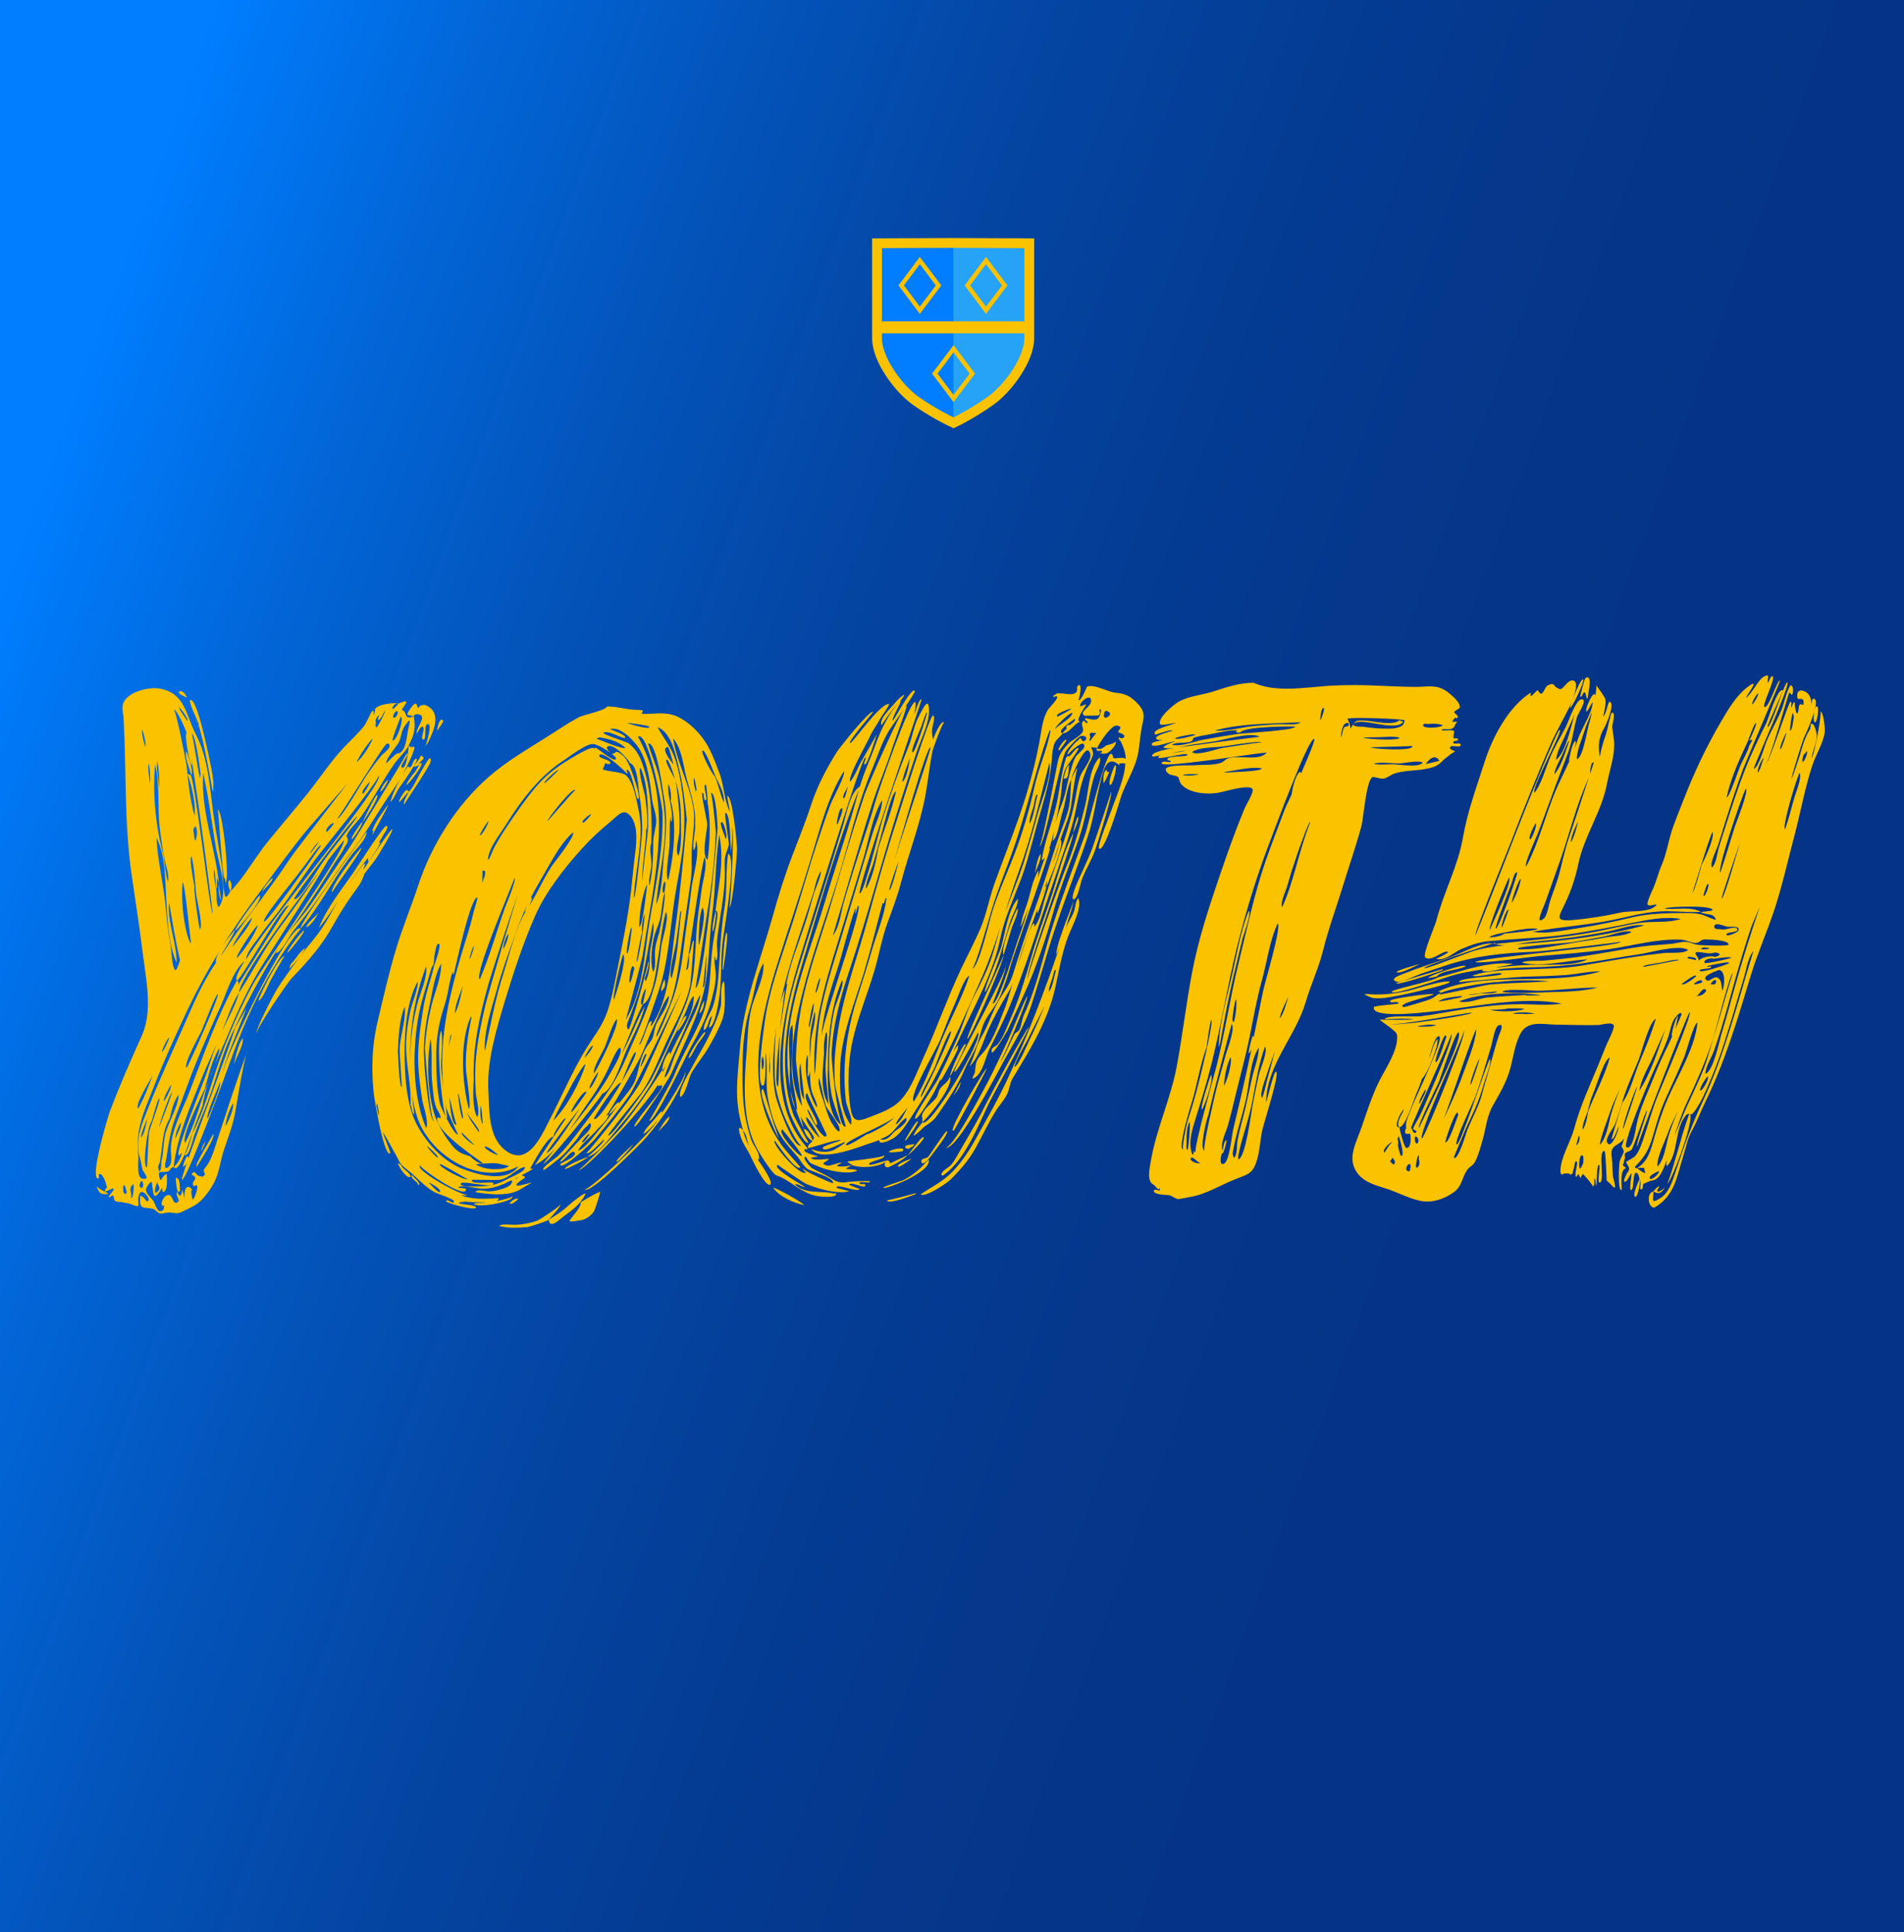
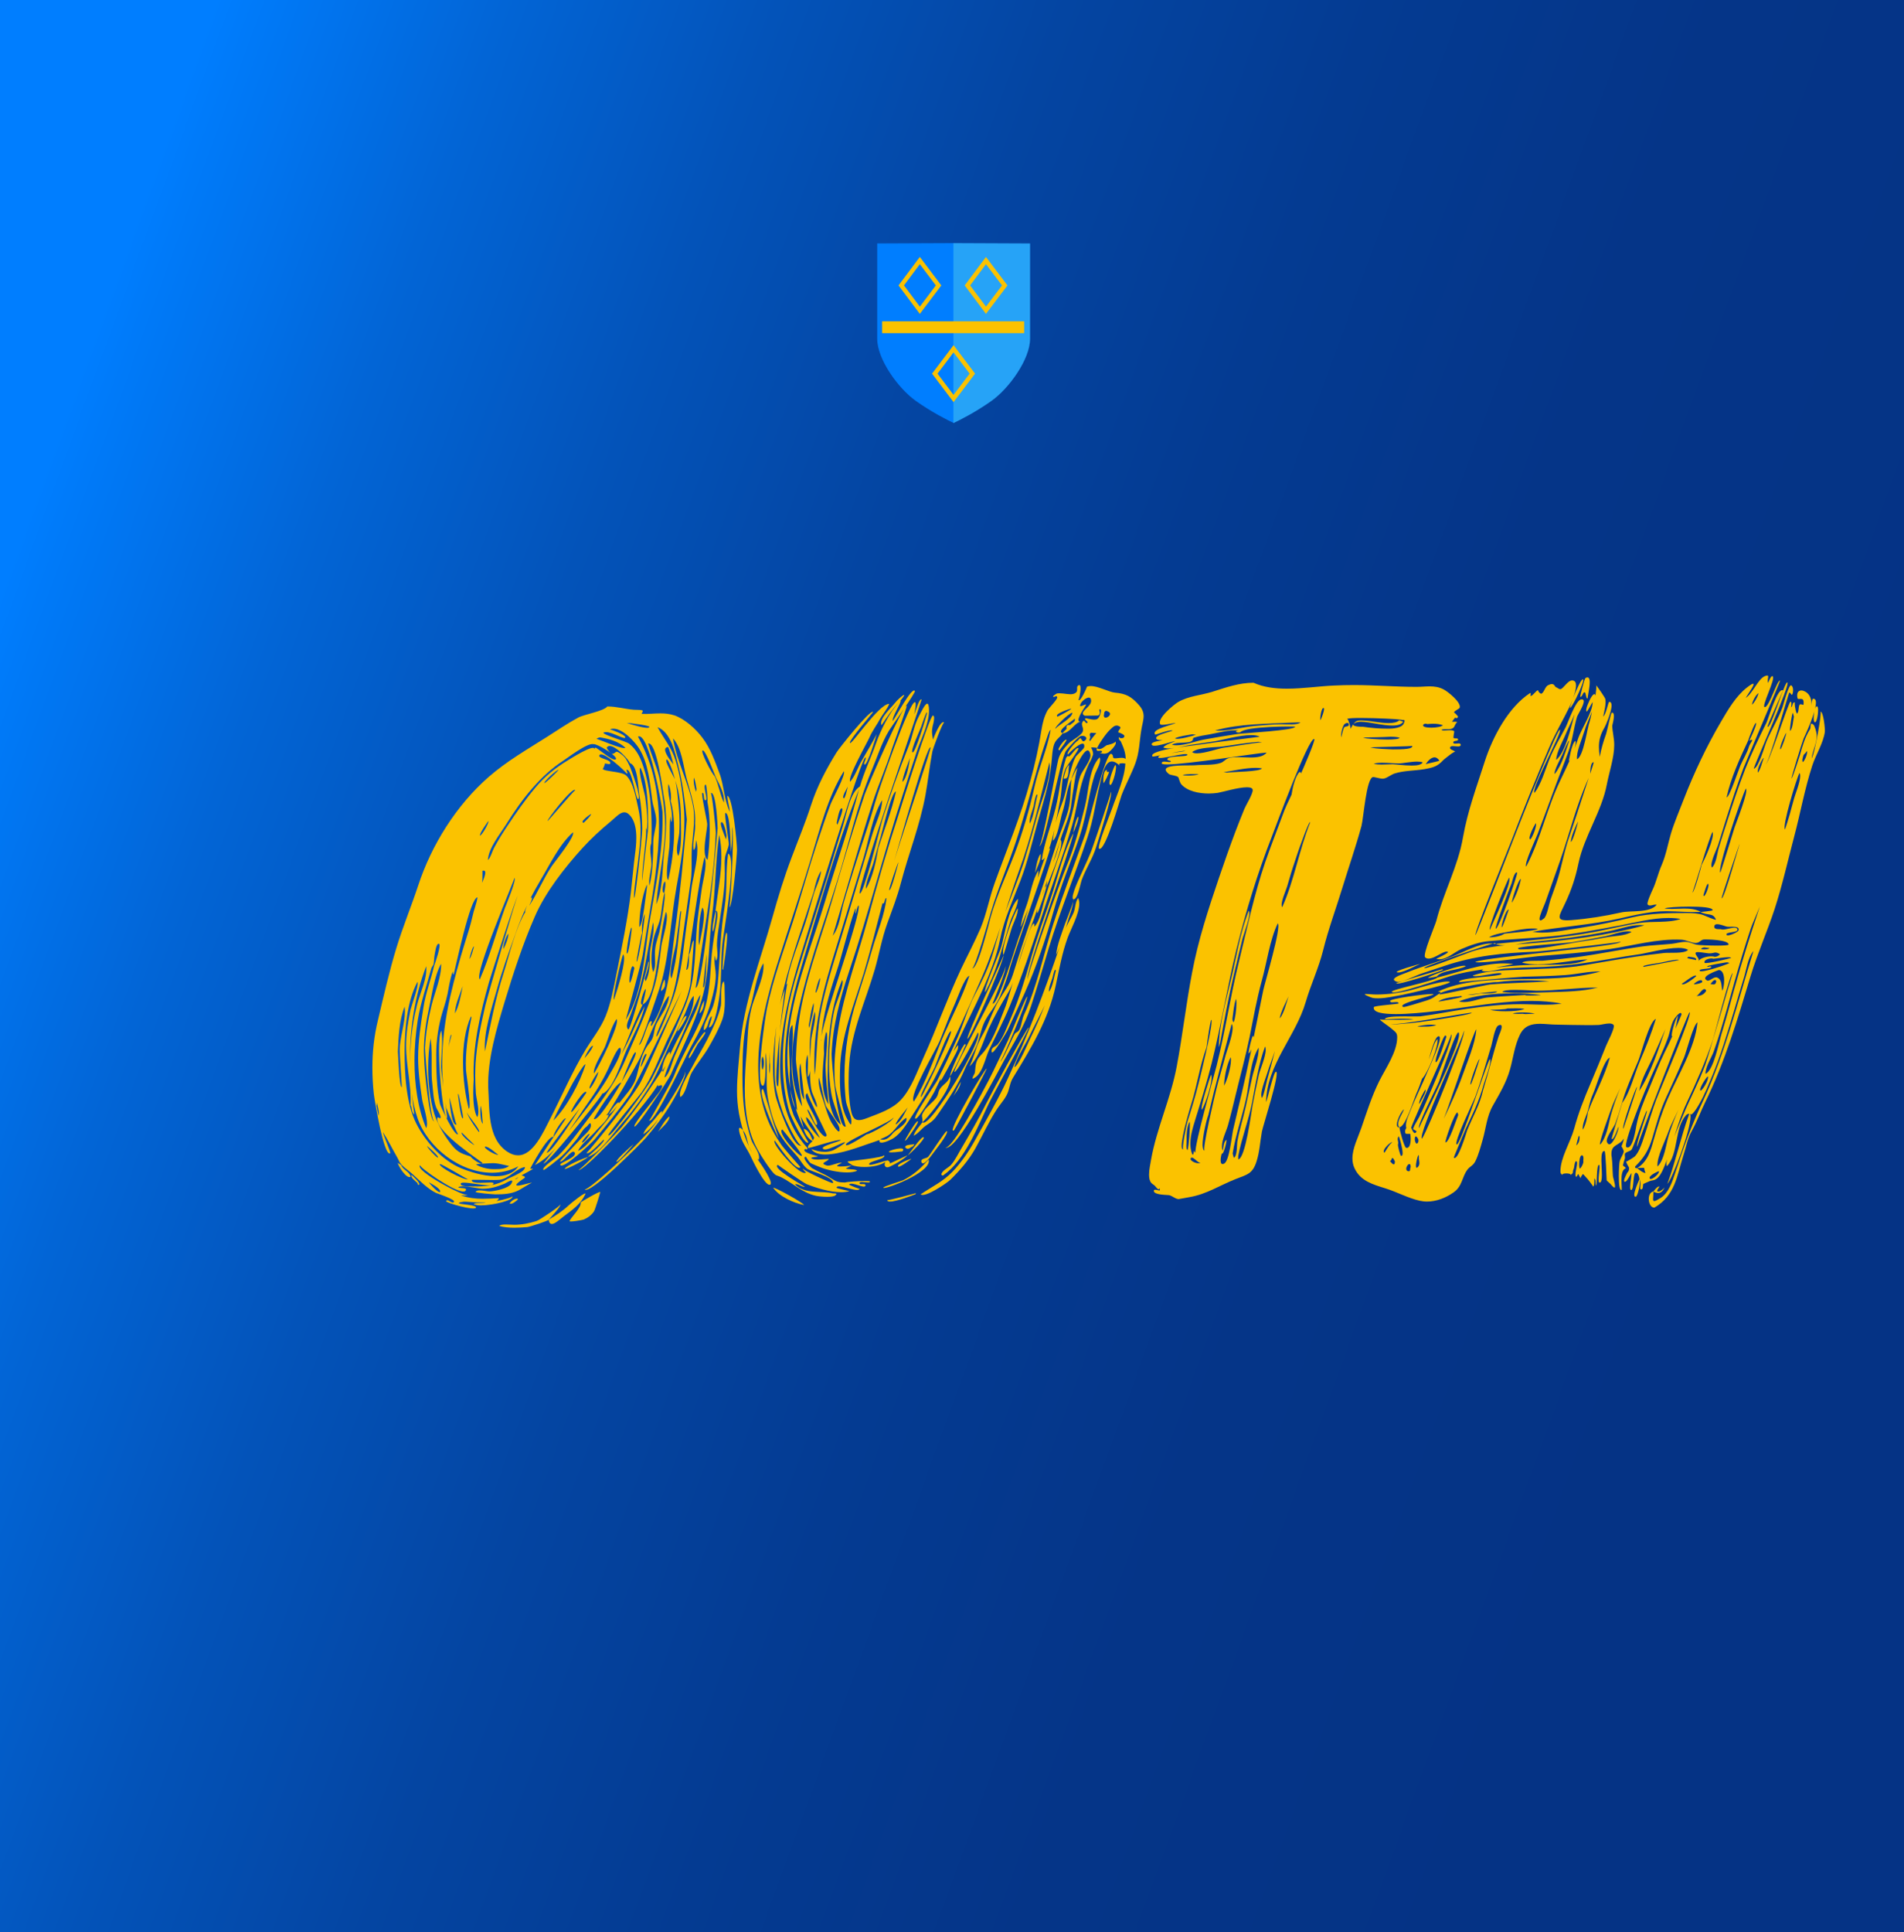
<svg xmlns="http://www.w3.org/2000/svg" version="1.1" id="Capa_1" x="0px" y="0px" viewBox="0 0 1157.1 1173.8" style="enable-background:new 0 0 1157.1 1173.8;" xml:space="preserve">
  <style type="text/css">
	.st0{fill:url(#SVGID_1_);}
	.st1{enable-background:new    ;}
	.st2{fill:#FBC200;}
	.st3{fill:#007EFF;}
	.st4{fill:#26A3F7;}
	.st5{fill:none;stroke:#FBC200;stroke-width:5.967;stroke-miterlimit:10;}
	.st6{fill:none;stroke:#FBC200;stroke-width:2.652;stroke-miterlimit:10;}
</style>
  <linearGradient id="SVGID_1_" gradientUnits="userSpaceOnUse" x1="-139.512" y1="-254.398" x2="1290.812" y2="266.197" gradientTransform="matrix(1 0 0 1 0 578)">
    <stop offset="9.440000e-02" style="stop-color:#007EFF" />
    <stop offset="0.106" style="stop-color:#007BFA" />
    <stop offset="0.203" style="stop-color:#0265D6" />
    <stop offset="0.306" style="stop-color:#0353B9" />
    <stop offset="0.414" style="stop-color:#0445A2" />
    <stop offset="0.53" style="stop-color:#043B92" />
    <stop offset="0.66" style="stop-color:#053588" />
    <stop offset="0.832" style="stop-color:#053385" />
  </linearGradient>
  <rect x="-19" y="-7.5" class="st0" width="1189.3" height="1182.8" />
  <g class="st1">
-     <path class="st2" d="M259.9,429c3.5,2,4.7,4.9,4.7,8.2c0,4.6-2.5,9.8-4.5,14c-0.5,0.7-1,1.4-1.5,2.1c0.1-0.3,2.5-7.7,2.5-11.4   c0-1.2-0.3-2-1-2c-3,0-0.4,9.5-2.8,9.4c-0.6,0-0.8-0.5-0.8-1.1c0-2,1.9-6.1,0.3-6.7c-1.1-0.4-3.1,3.6-3.5,4.2   c-0.9-2.5,4.6-8.5,2.9-10.8c-0.5-0.6-1.6-1-2.6-1c-1,0-1.9,0.3-2.2,1.1v0c0.4,2,0.6,3.8,0.6,5.5c0,4.4-1.3,8-3.7,12.5   c-2.3,4.4-5.4,6.6-8.3,10.6c-7.5,10.5-13.2,22.1-20.6,32.6c-2.3,3.3-7.7,8-8.9,11.9c0.6,0.8,0.9,1.6,0.9,2.4c0,0.8-0.3,1.5-0.8,2.3   c-0.4,0.7-0.9,1.3-1.3,2c-1.3,3.2-3.9,6.4-5.8,9.3c-7.9,12.7-15.8,25.3-24.5,37.4c-1.3,1.9-2.7,3.7-4,5.6c4.6-6,9.8-11.6,14-17.7   c7.5-10.7,14.5-21.8,22.1-32.5c3.9-5.5,36.3-59.1,36.2-59.2c1.9,0.8-5.8,8.7-2.6,8.7c2.6,0,3.8-13,3.6-13.4   c1.6,1.2,1.3,0.9,3.1,0.7c2.4-0.4-5.5,14.5-5.8,15.2c-0.2,0.5-0.5,0.9-0.7,1.4c0.9-1.6,1.9-3.2,3-4.8c0.4,0.5,0.8,0.8,1.1,0.8   c1.6,0,2.2-5.9,4.1-5.2c0.6,0.2-0.3,2.2-1.8,4.6c1.5-2.1,3.6-4.1,4.4-6.6c1.3,0.4,1.7,0.9,1.7,1.4c0,1.3-3.2,2.7-2.7,3.8   c-0.9,1.1-2,1.6-3.4,1.4c-2.7,4.7-7.3,11.1-7.7,11.6c-2.6,3.1-3.5,7.3-6.5,10.1c1.6-5.1,3.6-9.6,6-14.1c-1.6,2.7-3.3,5.2-5.1,7.9   c-7.8,11-14,22.5-22.2,33.3c-8.8,11.6-16.8,23.7-25.4,35.4c-4.1,5.6-8.6,11.1-12.8,16.6c-1.8,2.4-6.8,12.5-10,12.5   c0.4-0.9,0.9-1.9,1.4-2.8c-10.8,16.9-19.9,34.6-28.4,52.6c-6.1,12.8-9.1,26.6-14.1,39.8c-2.6,6.9-5.6,13.5-8.2,20.4   c-1,2.5-3.3,14.1-6.1,12.7c2.2-3.7,3.5-8.6,4.6-13c7-13,11-28.7,16-43c5.9-16.5,12.8-32.7,21.2-48.1c4.5-8.3,58.2-84.5,54.8-86.9   c0,0-3.8,4.6-9.4,11.9c-5.2,9.9-36.7,58.4-40.4,64.4c-7.7,12.6-13.9,25.7-19.5,39.3c-2.7,6.6-6.1,13.8-9.1,21.1   c2-5.4,3.4-10,2.8-10.4c-4.4,6.9-6.4,16.5-8.7,24.4c-1.8,4.3-14.8,29.5-11.9,32.9c4.8-9,7.9-19.8,11.1-29.4c0.3-1,1.6-4.3,3.2-8.3   c-1.7,5.1-3.1,10.1-3.7,15c-2.1,5.7-4.6,11.6-6.5,17.2c-0.9,1.8-7.7,25.4-11.1,20.2c2-1.5,4.7-6,4.9-8.7c-0.4,0.2-1.3,1.9-1.8,1.6   c-2.7-1.1,15.1-44.6,16.7-49.5c2-6.1,4-12.2,6.3-18.2c-2.7,6.2-5.6,12.4-8.2,18.6c-7.3,18.1-15.7,36.8-18,56.2   c-2,0.4-1.9,1.9-3.1,2.6c-1.3,0.7-5,0.3-5.5,0.6c-0.2,0.2-0.3,0.5-0.3,1c0,1.5,0.8,3.9,0.9,4c1.2-1.4,2-3.4,3.8-4   c0.1,0.7,0.2,2.2,0.2,3.9c0,3-0.4,6.6-2.2,7.1c-1.1,0.3-0.2-2-0.8-2.5c-2.1,3.5-3.4,4.9-4.2,4.9c-1.3,0-1.4-3.9-2-8.1   c0-0.2-0.1-0.4-0.3-0.4c-0.9,0-3.5,3.6-3.3,5c0.3,2.4,3.6,5,4.8,7c0.6,1.1,1.9,5.6,3.6,5.7c0.1,0,0.2,0,0.3,0c3,0,1.8-3.1,2.6-3.6   c-1.3,0.8-1.8,0.2-1.8-0.8c0-1.9,1.8-5.4,4.2-5.4c2.9,0,2.4,6.1,5.3,4.5c0.6-0.3,0.9-0.8,0.9-1.2c0-1.5-2.3-3.7-0.6-5.5   c-1-2.6-0.9-5.5-1.2-8.2c2.8-0.4,2.4,5.6,2.6,7.3c0,1-0.4,1.3-1.4,1c0,0.1,0,0.2,0,0.3c0,1,0.5,1.8,1.5,2.2c0.8,0,1.2-3.2,1.3-3.7   c0.6,1.9,0.9,3.7,1.5,5.5c-0.1-0.4-0.2-1.2-0.2-2.1c0-2.1,0.6-5,2.2-5c0.7,0,1.6,0.5,2.8,1.8c-0.1-0.2-0.3-0.2-0.4-0.2   c-0.3,0-0.4,0.6-0.4,1.4c0,1.9,0.6,5,1.1,4.6c0.5-0.4,3.9-8.1,1.9-8.7c-0.5,0.4-1.1,0.6-1.7,0.6c-0.3-0.5-0.4-1-0.4-1.4   c0-1.4,1.5-2.3,1.5-3.4c0-0.6-0.5-1.3-2.1-2.1c-0.1,0-0.1-0.1-0.1-0.2c0-0.4,1-1.4,1.2-1.4c1.4,0.1,2.1,2.2,3.1,2.3   c1.2,0.1,1.6,0.5,2,0.5c0.4,0,0.8-0.3,1.8-1.3c0.1-0.1-1-2.2-0.8-2.7c0.6-1.4,2-2.7,2.8-4.1c2.6-4.5,4-9.7,5.6-14.6   c1.4-4.3,13.9-42.8,17.4-51.4c-2.1,7-6.3,33-6.8,35.7c-1.4,7.6-4.2,14.5-6.6,21.8c-2.4,7-2.9,14.8-6.7,21.3   c-2.4,4.2-6.6,10-10.7,12.4c-2,1.2-5.2,2.8-7.5,3.9c-1.8,0.9-3,1.2-4,1.2c-1.3,0-2.5-0.4-4.7-0.5c-1.1,0-3.6,0.7-4.6,0.7   c-2.3,0-3.4-2.5-5.1-2.9c-4.8-1.1-7.8,0.6-7.8-5c0-0.8,0.1-1.8,0.2-3c2,0.3,3.3,3.4,4.1,3.4c0.7,0,1-0.3,1-0.9c0-2-4-6.5-5.4-4   c-0.8,1.4-1,2.8-1,4c0,1.2,0.2,2.2,0.2,2.9c0,0.6-0.2,1-0.8,1c-0.6,0-1.7-0.3-3.5-1.1c-2.1-0.9-4.2-0.9-6.1-1.4   c-0.3-0.1-0.6-0.1-1-0.1c-5,0-2.8-2.7-4.1-3.8c-0.1-0.1-0.2-0.1-0.3-0.1c-0.8,0-1.8,1.9-2.4,0.7c-0.1-0.2,3.1-3.6,3.1-4.6   c0-0.2-0.1-0.3-0.4-0.3c-1.1,0-4,1.8-5,1.8c0.5-3,1.3-1.7,1.3-2.3c0-0.3-0.2-1-0.7-2.8c-0.2-0.9-2.2-6.3-4-5.5   c-0.2,0.1-0.2,0.4-0.2,0.8c0,0.9,0.2,1.9-0.5,1.9c-1,0-1.4-1.3-1.4-3.5c0-9.5,7.8-35.3,8.5-37.2c5.9-15.4,12.4-30.5,19.2-45.4   c3-6.6,4-13.5,4-20.6c0-9.1-1.6-18.5-2.8-27.5c-2.1-16.9-4.6-33.5-7.1-50.3c-4.6-31.5-3.1-63.4-4.9-94.8c-0.1-2.3-0.7-4.6-0.7-6.8   c0-7.8,11.8-11.8,19.7-11.8c1.2,0,2.2,0.1,3.2,0.3c15.2,2.8,15.6,15.9,21.6,27.5c8.2,15.9,8.6,34.1,11.2,51.6   c1.4,9.5,3.2,19,4.7,28.5c0.4,2.3,0.9,18.5,2.4,18.9c0.9,0.2,2.6-3.1,2.5-3c8.6-8.6,15-20.6,22.7-30.1c8.1-10,16.5-19.7,24.5-29.7   c7.4-9.2,13.8-19.2,21.9-27.8c4.3-4.6,9-8.7,12.8-13.7c0.9-1.2,4.2-8.7,4.7-8.7c1.2-0.1,0.7,1.2,0.7,2c0,0.4,0,0.5,0.1,0.5   c0.3,0,1.2-4.1,0.7-3.6c2.1-1.9,0.6-0.8,3.2-2.1c1.1-0.6,6-1.5,8.9-1.5c1,0,1.7,0.1,2.1,0.4v0c2.3-1.1,3.7-1.5,4.3-1.5   c0.5,0,0.6,0.2,0.6,0.5c0,1.3-3.2,4.5-2.6,4.7c2.9,1,1.6,4.6,4.4,4.6c0.6,0,1.3-0.2,2.3-0.5c-1-1-3.2-0.8-3.4-1.1   c-0.6-0.9,4.7-8.9,5.6-6.3c0.5,1.6,0.8,2.1,1,2.1c0.4,0,0.7-1.7,2.5-1.7C257.7,428,258.7,428.3,259.9,429L259.9,429z M58.8,720.6   c1.9,2.4,4.6,2.9,7,4.6c-0.7,0.2-1.4,0.3-2,0.3c-0.9,0-1.7-0.2-2.6-0.5C59.9,723.8,59.1,722.3,58.8,720.6L58.8,720.6z M76.4,725.4   c0.6-0.7,0.7-1.4,0.3-2.2c-0.5-2.4-1-3.2-1.3-3.2c-0.4,0-0.6,1-0.6,2.1C74.8,723.6,75.2,725.6,76.4,725.4L76.4,725.4z M81.2,719.4   c-1.5,1-1.9,2.1-1.9,3.2c0,1.1,0.4,2.3,0.6,3.8c-0.4,0.4-0.4,0.9,0,1.3C81.2,727.8,81.4,719.8,81.2,719.4z M87.9,716.2   c0.9,0,1.2-0.3,1.2-0.8c0-1.2-1.9-3.5-2.3-4.3c-0.7-1.6-1-5.4-1.7-7.5c-0.9-2.7-1.2-5.4-1.2-8.1c0-7.9,3.6-15.8,6.5-23.1   c6.6-16.7,14.2-33,21.4-49.5c5.9-13.4,11.6-26.8,20-38.8c-0.2,0.2-0.4,0.4-0.6,0.7c-0.9-4.8,8.6-16.3,11.4-19.8   c0.9,0.8-7.7,13.8-8.2,15.6l0,0.1c0,0,0,0,0,0c13.1-20.5,28.8-39.1,42.1-59.4c2.4-3.7,34.1-44.6,34.8-45.5   c-0.6,0.7-22.1,25.3-24,27.6c-10.3,12.3-19.5,25.5-29.2,38.3c-18,23.9-33,47.9-45.6,75c-6.4,13.8-12.8,27.6-18.3,41.8   c-5.1,13.3-10.5,23.6-10.5,37.1c0,2.4,0.4,4.9,0.4,7.6c0,4.1-1,12.1,2.4,12.9C87,716.1,87.5,716.2,87.9,716.2L87.9,716.2z    M84,673.5c3.6-6.2,6.2-13.4,8.8-20.3C89.8,658.9,81.8,671.4,84,673.5z M87,720.2c0-1.7-0.4-2.6-0.9-2.6c-0.4,0-0.9,0.6-1.2,1.9   c0,0.2-0.1,0.4-0.1,0.6c0,0.9,0.6,1.6,1.2,1.6C86.4,721.7,86.9,721.3,87,720.2L87,720.2z M89.7,679.1c-0.8,2.1-4.3,9.8-3.9,11.9   C88,688.7,88.8,682.5,89.7,679.1L89.7,679.1z M86.4,443c-0.4,3.1,0.9,7.8,2,10.9C88.8,450.6,87.4,446.1,86.4,443z M96.9,667.6   c0-3.4-4.4,12.3-4.7,13.5c-1.9,2.1-4.1,15.6-4.1,23.1c0,3,0.3,5,1.2,5c0.2,0,0.9-19.1,1.3-21.3C90.8,686,96.9,670.5,96.9,667.6z    M90.1,466.4c0,3.1,0.8,6.7,0.9,9.6c0.3-1.4,0.4-2.8,0.2-4.3c0-2.7-0.2-5.4-0.9-8C90.2,464.5,90.1,465.4,90.1,466.4L90.1,466.4z    M94.2,464.5c-0.3,4-0.5,8.2-0.5,12.5c0,14.1,1.9,29,5.5,42c0.9,5.5,1.3,11.5,2.9,16.9c0.1-0.7,0.2-1.4,0.2-2.1   c0-4.3-1.9-9.2-2.6-13.2c-1-5.4-1.8-11.1-2.5-16.6C95.5,491.2,97.4,476.8,94.2,464.5L94.2,464.5z M95.7,717.6   c-0.6,2-1.7,4.2-1.5,6.4c0.4,1.5,0.5,0.6,1.4,0c1-0.7,1.3-1.3,1.3-2C96.9,720.5,95.2,719.1,95.7,717.6z M102.8,548.3   c-0.1,1.1-0.2,2.3-0.2,3.4c0,11.2,4.9,22.1,4.7,33.1c-4.8-10.6-5.5-25.4-6.2-36.9c-0.7-11.6-0.3-28.5-6-38.9   c0.7,14.3,4.5,28.9,5.7,43.4c0.6,7.4,1.6,14.7,2.9,22c0.5,2.9,0.7,12.9,2.7,14.9c1,1.1,2.9-5.8,3-6   C106.6,571.8,104.8,559.9,102.8,548.3L102.8,548.3z M95.5,462.3c-0.1,0.9-0.2,1.8-0.2,2.7c0,4.6,1.2,9.4,1.5,13.9v-3.9   C96.7,470.8,96.5,466.6,95.5,462.3L95.5,462.3z M97,711.6c0.9,0,1.3-6.7,0.8-5c1.6-5.2,1.3-10.6,2.4-16.3   c1.6-8.2,8.1-17.3,8.4-25.3c-3,3.9-4.4,9.9-5.5,14.6c-4.6,7.5-4.3,17.1-5.8,25.5c-0.7,3.7-1.7,2.7-0.9,5.4   C96.6,711.3,96.8,711.6,97,711.6L97,711.6z M96.8,684.5c1-1.9,8-20.6,7.7-20.8C103.7,663.3,96.8,682.6,96.8,684.5z M98.4,639.2   c2.1-2,3.2-5.9,4.5-8.5C102.7,628.9,98.3,637.8,98.4,639.2z M99.7,669c1.5-2,4.2-7.2,4.3-9.9C103,660.2,98.7,668.3,99.7,669z    M115.2,663.3c8.7-22.7,16.8-46.4,28.8-67.6c-1.3-1,0.6-5.3,4.6-11.7c-6.9,5.4-11,19.5-14.4,27.1c-5.1,11.1-9.9,22.2-14.6,33.5   c-4.5,11-8.3,22.3-12.6,33.3c-3.3,8.5-4.5,16.5-5.9,25.9c-0.1,0.6-0.8,3-0.8,4.5c0,1.2,0.5,1.9,2,0.7c1.5-1.1,1.8-3,1.8-5.1   c0-2-0.3-4.2-0.3-5.7C104,686.3,111.1,674.2,115.2,663.3L115.2,663.3z M113.4,445.5c-0.2-1.7-6.1-15-7.8-14.3   c1.2-0.5,7.6,31.5,7.9,34.8c0.9,9.2,2,20.1,4.8,29.7c0.7-7.7-1.8-18.3-4.4-25.6c1.1,0.5,1.8,0.9,2.1,0.9c3.2,8.3,11.8,84.2,13.2,84   c0.3,0-7.8-63.3-12.8-93.9c0.1,1.4,0.3,2.7,0.4,3.9C115.1,465,111.8,444.6,113.4,445.5L113.4,445.5L113.4,445.5z M109.9,682   c-1.7,2.3-3.3,7-3.3,9.9C107.5,689.3,110.2,684.7,109.9,682z M113.7,423.8c0,0-6.5-2.5-4.7-3.6c0.3-0.2,0.6-0.3,0.9-0.3   C112,419.9,113.7,423.8,113.7,423.8L113.7,423.8z M113.7,438c1.2-0.5-1.8-4.9-4.5-8.1C107.9,430.3,114.1,437.8,113.7,438z    M135.4,653.1c-3.3-1.6,41.1-94.4,47.4-88.9c-18.9,23.4-32,50.5-42.1,78.6c-2.2,6-27.4,75.2-30.1,73.9c-0.3-0.2,0.8-3.8,2.8-9.7   c-0.7,0.9-1.5,1.7-2.1,1.8c0-2,1.4-4.4,2.2-6.3c0.6,0.1,1,0.5,1.1,1c8.3-23.8,26.7-72.3,28.2-79c0.8-1.1,6.7-11.7,6.8-11.7   C150,613,133.2,652.1,135.4,653.1L135.4,653.1z M116,571.9c-0.7-3.4-3.6-35.5-5-35.9c-0.2,2-0.3,4.3-0.3,6.9   c0,10,1.7,23.4,5.1,30.3C115.9,572.8,116,572.3,116,571.9L116,571.9z M116.6,469c0,0.9-0.2,1.6-0.5,1.8c-0.7-3.9-3.1-8.4-3.1-12.7   c0-0.6,0-1.2,0.2-1.8C113.8,457.6,116.6,465.3,116.6,469L116.6,469z M132.4,604c-1.1-0.6-9.2,20.8-9.9,22.3   c-1.2,2.7-11.3,20.4-9.1,22.5C115.5,645.5,133.6,604.7,132.4,604z M120.4,439.9c0.2,0.3,0.4,0.5,0.7,0.6c-0.4-1.4-7-14.6-5.4-15.2   c4.2-1.6,11.7,36.5,12.4,39.9c0.7,3.5,1.6,7.9,1.6,11.9c0,1.4-0.1,2.7-0.4,4C128.7,478.1,123.8,448.6,120.4,439.9L120.4,439.9z    M115.9,522.5c0,4.8,2.2,14.9,2.3,16.4c-0.7,0.1,2.4,23.2,3.3,25.7c0.4-0.4,0.6-1.4,0.6-2.7c0-5.3-2.6-16.2-2.9-18.7   c-0.8-7.6-0.9-15.5-2.8-23C116.1,520.5,115.9,521.3,115.9,522.5L115.9,522.5z M116,470.9c0.3,0.2,0.3,0.3,0.1,0.2   C116.1,471,116.1,470.9,116,470.9L116,470.9z M116.4,445.9c0.9-0.4,4.2,25.5,5.3,26.9c0.1-0.9,0.1-1.9,0.2-2.8   C121.6,467.2,118.7,445,116.4,445.9z M117.5,504.1c0.2,2.2,0.6,4.5,1,6.7c0.8-0.8,1.2-3,1.2-4.9c0-2-0.4-3.7-1-3.7   C118.4,502.1,118,502.7,117.5,504.1L117.5,504.1z M118.6,437.5c0.5-0.2,1.1,0.7,1.8,2.4C119.7,439,119.1,437.3,118.6,437.5   L118.6,437.5z M129.4,689c2.4,0.8-8.2,17.2-9.2,18.8c-0.2,0.3-0.5,0.7-0.7,1C117.8,707.7,130,689.2,129.4,689z M124.8,693.5   c0.3,0-2.6,6.8-2.5,5.7c0.3-1.9,1.1-3.7,2.2-5.3C124.7,693.7,124.8,693.5,124.8,693.5L124.8,693.5z M123.5,469.6   c-0.1,1.8-0.2,3.7-0.2,5.5c0,20.9,7.6,40.9,9.7,61.4c-0.3-1.1-0.7-2.2-1.2-3.3c0,0.5,0.1,2.7,0.1,4.4c0,1.2-0.1,2.1-0.2,2.2   c-0.5,0.2-0.8-9.9-1.6-11.7c-0.6,4.2,0.9,8.9,1.4,12.9c0.3,2.6-0.3,8.1,1.4,10.2c2.1-2.8,2.8-6.5,2.8-10.6c0-8.8-3.4-19.4-4.6-26.3   C128.6,499.6,126.8,484.3,123.5,469.6L123.5,469.6z M133.7,657.4c0.3,0.2-9.5,21.4-7.4,22C127.5,676.9,135.1,658.1,133.7,657.4z    M126.9,656.6c1-3,2.2-6.1,3.5-9.1C129.3,650.5,128.1,653.7,126.9,656.6L126.9,656.6z M136.2,533.2c-1.2-2.7-3.4-41.3-3.9-41.3   c2.3-0.2,5.6,25.5,5.6,38.2c0,3.1-0.2,5.4-0.7,6.4C136.9,535.5,137.1,533.9,136.2,533.2L136.2,533.2z M134.1,546.9   c-0.8-2.1-1.2-5.1-1.2-7.7c0-0.6,0-1.2,0.1-1.8C133.2,539.8,134.4,545.7,134.1,546.9L134.1,546.9z M133,537.4c0-0.5,0-0.8,0.1-0.9   v0C133.1,536.8,133,537.1,133,537.4L133,537.4z M170.5,563c8.3-11,16.1-22.4,23.9-33.9c-18.7,24.5-49,65.6-49.1,73.9   c-4.3,6.8-6.7,14.3-9.7,21.9c-0.2,0.5-0.4,1-0.6,1.5v0c3.5-7.6,8.1-15.3,10.3-23.4C153.9,589.9,161,575.6,170.5,563L170.5,563z    M137.1,684.2c1.6-2.7,5.3-10.9,4.5-13.9C139.4,674,137.4,679.9,137.1,684.2z M140.7,538.3c0,1.2-0.3,2.4-0.5,3.5   c-0.6-1-1.5-3.3-1.5-5.1c0-0.9,0.2-1.6,0.8-2.1C140.4,535.7,140.7,537,140.7,538.3L140.7,538.3z M153.3,557.6   c-2.5,1.2-12.6,17-11.7,17.3C145.2,570.2,151.5,563,153.3,557.6z M142.2,646.4c-0.2,0,1.8-7.4,1-4.7c0.9-3.2,2.2-8.4,4.3-11   c0.7,4-3.6,11.2-4.9,14.8C142.4,646.2,142.3,646.4,142.2,646.4L142.2,646.4z M157.9,543.9c1.8,3.1-12.4,19.5-14.8,21.5   C142,564.5,155.8,545.8,157.9,543.9z M144,582.1c4.3-4.7,10.9-14,12.7-20C154.7,563.1,142.8,581.1,144,582.1z M144.1,595.7   c0.9,0.7,1.1,1.6,0.6,2.8c2.7-4.5,30.2-48.7,30.8-48.2C172.3,547.7,147.4,594,144.1,595.7L144.1,595.7z M230.1,470.9   c1.8,1.6-35.4,46.9-38.7,51.5c-7.7,10.7-14.9,21.8-22.9,32.3c-3.6,4.7-7.4,9.1-10.7,14c-2.6,3.8-7.8,9.4-8.3,14.2   C169.4,551.6,234.7,475,230.1,470.9z M150.7,639.3c-0.1,0-0.4,0.6-0.8,1.7C150.2,639.8,150.5,639.2,150.7,639.3L150.7,639.3z    M224.2,523.5c5-7.4,13.6-20.3,14.2-19.6c0.7,0.8-7.1,13.2-8.3,15.3c-2.8,4.7-6.3,8.3-9.2,12.5c0.2-0.3,0.4-0.5,0.4-0.5   c0.4,0-3.1,7.4-1.5,3.8c-1.3,3-3.5,5.5-5.4,8.2c-4.4,6.1-8.3,12.5-12,19c-7.2,13-15.2,21.7-25.3,32.3c-2.4,2.5-23,32.7-21,33.5   c-1.9-0.8,10.7-24.6,12.1-26.8c4.4-7.1,9-13.1,14-19.8v0c-2,2.5-4.2,4.9-6.3,7.2c0.2-1.8,0.9-3.3,2.3-4.4c2.4-2.8,4.1-6.3,7.4-8.2   c-0.8,1.5-1.7,3-2.7,4.3c4.5-5.9,9.2-10.9,13.1-16.9c3.4-5.2,6.3-10.7,9.4-16.1c-3.6,5.8-7.4,11.5-11.6,16.4   c4.6-11.7,13.6-23,20.7-33.2c1.9-2.7,18.9-29.4,20.4-28.8c0.3,0.1,0.5,0.4,0.5,0.8c0,1.4-2,4.1-2.3,4.6c-0.8,1.6-1.8,3.1-2.8,4.7   c0.3-0.1,0.6-0.1,0.9,0C229.4,516,226.4,519.5,224.2,523.5L224.2,523.5z M173,580.9c-0.4-0.1-7.2,12.3-8,13.7   c-1.4,2.3-5.6,13.2-8,13.4C157.7,604.7,169.7,580.4,173,580.9z M159.5,542.1c-0.5-1.7,4.9-8.2,6.2-8.7   C165.9,535.8,159.2,541,159.5,542.1z M178.7,534.2c-1.8,2.4-19.9,24.3-18.2,25.7c1.5,1.3,31.4-41.3,34.5-46c-0.1-1.8-4.7,4.9-5.5,6   C186,524.7,182.4,529.5,178.7,534.2z M174.7,578.7c-0.7-0.6,8.7-13.2,9.9-13.2C186.1,565.5,175.2,579.1,174.7,578.7L174.7,578.7z    M217.1,496.2c0-0.9-5.6,5.8-6.7,7.2c-4,5-8,10.1-11.8,15.2c-1.8,2.4-20.5,26.9-19.8,27.5c2.6,2.2,14.3-17.8,16-20.3   C201.8,515.6,210.1,506.4,217.1,496.2z M213.7,519.3c-3.4,4.6-6.8,9.3-9.8,14.1c-6.7,10.6-13,21.1-21.1,30.7   c-2-1.7,36-53.5,40-58.8C223,509.7,216.1,516.1,213.7,519.3z M193.9,554.1c-1.2,1.9-3.7,7.1-7.7,9.4   C186.3,560.8,192.4,556.4,193.9,554.1z M193.7,511.7c0-0.8-5,5-5.2,7C190.2,516.4,192,514.1,193.7,511.7z M202.8,500.6   c0-0.4-0.1-0.5-0.4-0.5c-1.3,0-5.3,4.2-3.9,5.2C199.1,505.6,202.8,500.6,202.8,500.6L202.8,500.6z M202,542.1   c-2.7-1.4,15.3-25.4,17.6-27C220.1,517,201.3,541.7,202,542.1z M231.9,458.9c0.5-0.6,4.9-3.9,4.9-5.5c0-1.2-0.7-1.7-1.2-1.7   c-0.5,0-1.1,0.5-1.8,1.5c-3.1,3.6-28.2,44.2-28.8,44c2.3,0.8,16.2-24.1,18.2-26.8C226,466.5,228.7,462.6,231.9,458.9L231.9,458.9z    M220.8,528.4c0.4-0.4,1.6-2.3,3.3-4.9c-0.5-0.5-0.6-1.4-0.4-2.5c-3.4,4.5-6.9,9-10,13.5c-0.6,0.9-1.3,1.9-1.9,2.8   c3.2-4.6,9.3-12.9,9.9-12.8c0,0,0.1,0.1,0.1,0.2C221.9,525.5,220.7,528.1,220.8,528.4L220.8,528.4z M213.6,509.6   c0-1.5,5.6-9.2,6.4-10.3C221.1,500.2,213.6,511.7,213.6,509.6L213.6,509.6z M216.9,463c3.8-3.3,7.5-9.5,9.6-14   C226.1,448,217.4,460.3,216.9,463z M220.5,482.3c1.3-0.9,4-5.7,4.3-7.3C224.3,475.2,218.8,481.2,220.5,482.3z M229,483   c2.4,0.3-7.8,15.5-8.6,16.7C220.2,499.4,228.2,482.9,229,483z M235.9,488.8c-0.2,2.1-9.4,17.4-9.2,18.2c-0.4-0.6-0.3-1.1,0.2-1.6   c0.1-0.8-0.2-1-0.8-0.5C228.2,499,232.2,494,235.9,488.8L235.9,488.8z M226.7,507C226.7,507,226.7,507.1,226.7,507L226.7,507z    M230.4,434.2c-1,1.2-2.8,3-1.9,4.8c-0.4,1.1-0.4,2.1,0.2,3c0.5,0.5,5.5-9.2,5.4-10.5c-0.6,0.6-2.7,5.9-4,5.9   c-0.3,0-0.4-0.2-0.4-0.6C229.8,436,230.5,434.3,230.4,434.2L230.4,434.2z M231.1,481c0.1-1.7,3.3-6.5,4.7-7.3   C235.8,475,232.4,480.6,231.1,481z M248,443.4c0.6-2.7,1-4.5,1-5.3c0-0.3-0.1-0.4-0.2-0.4c-0.3,0-1,0.9-2.4,2.7   c-2.7,3.7-2.4,7.2-4.1,10.8c-0.4,0.8-9,11.4-7.3,12.4c-0.1,0,5.4-5.7,6.4-5.9C246.6,458,247.3,446.8,248,443.4L248,443.4z    M242.3,427.3c-1.9-0.7-3.9,2.2-3.9,3.1c0,0.2,0.1,0.3,0.2,0.3C239.1,430.7,240.2,429.8,242.3,427.3L242.3,427.3z M244.2,437.2   c0-0.7-0.2-1.3-0.6-1.9c-0.4,0.5-5.4,14.2-5.1,14.4c2.1,1.3,5.8-10,5.5-11.3C244.2,437.9,244.2,437.5,244.2,437.2L244.2,437.2z    M241.1,432c-1.2,0-3.5,4.8-1.2,4c1.1-0.7,1.7-1.7,1.9-3.1C241.6,432.2,241.4,432,241.1,432L241.1,432z M242.7,487.2   c-1-0.4,3-6.1,3.3-6.4c0.9-1,1.8-1,2.6,0.2C247.3,481.4,243.2,487.4,242.7,487.2z M261.4,460.6c0.3,0,0.5,0.6,0.3,2.1   c-0.3,2.6-16.3,25.9-16,26c-1.2-0.6,2.2-6.8,2.8-7.6c2.7-2.7,5.5-9.2,7.6-12.7C257,466.9,260.3,460.6,261.4,460.6L261.4,460.6z    M246.9,477.1c1.4-4.8,6.4-8,7.8-12.8c0,0,0.9-0.9,1.2-0.8C258.1,464,248.5,476.3,246.9,477.1z M248.3,453.1   C248.3,453.1,248.3,453,248.3,453.1L248.3,453.1z M266.1,443.4c-0.3,0.6-0.4,0.6-0.4,0.2c0-1.6,1.8-9,3.7-5.5   C269.6,438.3,266.2,443.2,266.1,443.4z" />
    <path class="st2" d="M442,483.5c3.3,0.3,5.9,29,5.9,32.7c0,3.3-2.7,35.3-4.7,35c0.6,0.1,2.2-28.4,2.2-42c0-3.5-0.1-6-0.4-6.8   c0,5.2,0,10-0.8,15.2c-0.3-2.9-0.2-23.6-3.3-23.7c-1,0,2.2,17.3,2,19.2c-0.5,3-1.9,5.2-2.3,8c-0.1,1-0.2,2.1-0.2,3.2   c0,2,0.1,4.2,0.1,6.2c0,9.8-1.7,19.2-3.1,28.8c-0.7,5-1.7,10-1.7,15.1c0,1.2,0.3,3.5,0.3,5.6c0,1.6-0.2,3.1-1,3.7l-0.5-3.1   c-0.2,0.9-0.3,1.9-0.3,2.8c0,3,0.8,6,0.8,9c0,5.4-1.4,10.8-2.8,15.9c-2.7,9.9-7.3,18.8-12.3,27.7c-1.9,3.3-22.4,47.2-25.4,44.8   c0.3,0.2,13.9-24.1,15-27c4.5-11.5,10.9-21.9,15.9-33.1c5.4-12.1,6-23.6,6.8-36.6c0.4-6.3,1.3-12.3,2.3-18.5   c0.2-1.5,1.5-6.8,1.5-9.9c0-1.5-0.3-2.6-1.2-2.3c1.3-10.7,3.6-22,3.6-33c0-4.5-0.4-8.9-1.3-13.2c-2.4,16-2.1,32.5-4.3,48.6   c-2.3,17.3-1.4,34.7-6.4,51.6c-4.6,15.3-12.4,30.7-18.7,45.4c-1.2,2.8-22.2,34.8-22.2,31.4c0-2,10.3-14.3,11.4-15.9   c1.6-2.3,4.5-5.2,5.4-7.8c0.1-0.3,0.1-0.5,0.1-0.6c0-0.4-0.2-0.6-0.6-0.6c-0.7,0-1.9,0.7-1.9,0.6c-0.1-0.1-0.1-0.4,0-1   c-10.7,17.5-46.6,54.2-48.3,51.8c0.6,0.9,24.2-23.5,26.2-25.9c8.9-11,16.8-22.7,24.5-34.5c0,0,0.1,0.1,0.1,0.1   c0.2-3.7,1.8-8.5,4.5-11.4c0.4,0.4,0.4,1.2,0.2,2.1c1.3-2.9,2.3-5.1,2.6-5.6c4.3-9.4,12.3-19.8,11.9-30.5c-2.3,2-3.9,7.9-5.3,10.8   c-2.3,4.6-4.2,9.3-6.7,13.8c-5.3,9.6-8.6,20.1-14.3,29.5c-5.5,9-12,17.4-19,25.4c-4.7,5.4-12.2,16.5-19.2,18.4   c1.2-1.1,10.8-9.4,9.9-10.5c-0.3-0.4-9.3,10.2-10.6,7.9c0.3,0.6,13.9-16.5,15.2-18.1c5.9-7.7,12.1-15.5,17.2-23.8   c2.8-4.6,24.7-54.8,25.6-56.6c-1,1.8-28.1,58.2-31.9,63.6c-6.6,9.3-13.9,18.2-21.2,26.9c-1.4,1.7-19.4,18.7-20.8,15.4   c-0.6-1.4,11-4.7,8.6-7.7c-1.7-2.1-7.5,7.2-8.8,5.5c-0.1-0.2,11.6-12.4,13.1-14.1c1.7-1.9,5.7-4.9,5.7-7.6c0-1-0.2-1.4-0.5-1.4   c-0.6,0-1.7,1.9-2,2c-2.3,1.3-4.5,5.8-6.3,8c-2.9,3.5-5.8,7.1-9.1,10.2c-1.2,1.1-10.4,8.6-10.9,8.2c-1.6-1.3,7.7-7.4,8.6-8.3   c5.5-5.4,10.2-11.7,14.8-17.8c9.9-13.2,19.7-25.3,26.2-40.5c6.4-14.8,13.5-29.7,17.9-45.3c2.3-8,3.1-15.9,4.1-24.1   c0.4-3.3,3.4-12.5,3.4-17.8c0-1.3-0.2-2.4-0.6-3c-2.7,9.8-3.4,20.3-5.1,30.2c-1.1,6.6-3,23.4-9,26c-4.8,10-8.7,20.3-12.9,30.4   c1.3-2.6,2.7-5.1,3.9-7.6c3.5-7.2,6.3-14.7,10.2-21.7c-2.2,9.5-7.4,18.4-11.3,27.2c-2.8,6.3-7.7,23.1-14.3,26   c0.1-0.3,0.2-0.7,0.4-1c-0.4,0.7-0.8,1.3-1.2,2c-2.6,4.2-33.7,42.8-35.1,41.4c0,0,3.1-4,7.3-9.3c-3.8,4.3-8,7.9-12.5,10.2   c1.6-2.5,18.8-28.3,18.8-28.3c-1.3-0.8-8,9.4-7.5,11.2c-3.5-1.1-14.2,19.2-14.2,19.3c0.6,0.1,1.2,0.1,1.8,0c-0.1,0.3-4,2.4-7.1,4.1   c0.6,0.1,3,0.8,1.8,1.6c-3.6,2.4-4.9,3.6-4.9,4.2c0,1.5,9.4-1.9,9.4-1.3c0-0.3-7.4,4.3-8.1,4.6c-4.4,2.2-9.2,2.4-14,2.4   c-1.5,0-12.4-0.9-12.1-1.5c0.5-0.7,1.4-0.9,2.6-0.9c2,0,4.5,0.6,5.8,0.6c3,0,11.8-1.8,13.4-4.8c0.4-0.7,0.5-1.1,0.5-1.4   c0-0.3-0.2-0.4-0.4-0.4c-1,0-3.3,1.5-4.2,1.9c-4.7,1.9-8.3,3.1-13.4,3.1c-2.4,0-8.2-1.5-12-1.5c-1.3,0-2.3,0.2-2.8,0.6   c0.8,0.8,5.1,0.1,4.7,1.6c-0.2,0.7-0.7,1-1.6,1c-6.2,0-27.4-15.1-26.3-16.1c-3.8,3.4,28.7,20.4,28.8,17.9c0,1-3.4,0.4-4,0.6   c4.8,1.5,8.9,2,13.1,2c3.1,0,6.3-0.2,9.9-0.4c0,0.8-0.6,1.3-1.4,1.8c4.6-0.9,10-2.3,9.6-3c1.5,2.4-11.6,5.6-19,5.6   c-2.1,0-3.7-0.3-4.5-0.9c1-0.4,2-0.5,3.1-0.5c0.6,0,1.2,0,1.8,0c0.8,0,1.6,0,2.5-0.3c-0.5,0-1,0-1.4,0c-5.3,0-11.1-0.7-12.1-0.5   c-2.1,0.3-2.9,0.6-2.9,0.8c0,0.8,10.7,1,10.5,2.7c-0.4,2.3-18.7-2.9-18.2-3.9c0.2-0.4,0.4-0.5,0.7-0.5c1.2,0,3.2,2.3,4.1,1   c1-1.5-9.9-5-11-5.5c-5.2-2.6-9.8-7.4-14.1-11.3c-2-1.9-4.8-3.7-6.6-5.6c-1.8-2-1.6-2.6-3-5c-2.8-4.8-5.5-10.4-8.5-15   c0.1,1.7,5.1,12.6,4.4,12.9c-3.9,2-9.6-33.2-9.9-35.9c-0.6-5.4-0.9-10.8-0.9-16.1c0-9.7,1-19.2,3.4-29c3.5-14.7,6.8-29.4,11.2-43.8   c3.9-12.8,9-25.1,13.2-37.8c8.1-24.8,23.3-49,43-66.2c10.8-9.4,23.3-16.6,35.3-24.2c6.2-3.9,12.4-8.2,18.9-11.7   c3.7-2,15.5-3.9,17.8-6.8c5.6,0,10.4,1.5,16.1,2c1.5,0.1,3.6,0,5,0.3c0.3,0.1,0.4,0.3,0.4,0.5c0,0.7-0.9,1.7-0.6,1.7   c3.8,0.2,7.6-0.3,11.4-0.3c2.8,0,5.6,0.3,8.4,1.2c6.6,2.3,13.1,8.3,17.2,13.8c4.7,6.2,7.5,14.1,10.2,21.3   c2.8,7.3,2.9,16.9,6.4,23.6C443.2,490,442.2,486.8,442,483.5L442,483.5z M230,677.9c0.1-0.5,0.2-1.1,0.2-1.6c0-2.1-0.8-4.3-1.1-6.4   c-0.1,0.6-0.2,1.3-0.3,1.9C229.2,673.9,229.6,675.9,230,677.9L230,677.9z M249.6,714.9c-2.4,1.7-7.4-6.2-7.9-8.4   c0.7,0.4,1.4,0.9,2.1,1.3C244.9,710.9,248.8,711.6,249.6,714.9z M244.2,660.5c0.1,0-1.4-20.7-1.3-22.9c0.1-7.1,3.2-15.9,3.2-23.1   c0-1-0.1-1.9-0.2-2.9c-3.3,8.1-3.7,18.5-4.1,27.2C242,641,242.6,660.7,244.2,660.5L244.2,660.5z M253.1,682.8   c5.5,10.8,15.7,22.2,27,26.9c5.1,2.1,13.5,4.9,21.1,4.9c5.6,0,10.8-1.5,13.8-6c-5.1,2.7-10.5,3.9-16,3.9c-19.3,0-38.9-15.1-45.2-33   c-1.6-4.7-2.8-9.9-3.5-15.3c0.4,4.3,0.9,8.6,1.5,12.9c-1.9-1.4-1.1-3.9-2.3-5.7c0.6-11.9-2.7-23.9-2.7-36c0-7.5,1.2-14.8,2.7-22   c0.5-2.2,5.3-15.1,4.2-16.9c-6.3,11.8-7.8,28.8-7.8,42.3C245.9,652.3,246.7,670.3,253.1,682.8L253.1,682.8z M253.5,610.3   c1.8-7.2,6.3-15.9,5.5-23.3c-7,18.4-9.8,37.1-9.8,56c0,0.9,0,1.9,0,2.8c0-3.7,0.2-7.4,0.4-10.8   C250.1,626.7,251.5,618.4,253.5,610.3L253.5,610.3z M254.5,719.9c-0.5-0.1-0.8-0.5-0.7-1.1c-1.3-1.3-4.5-3.4-3.6-5   C250.5,714.3,256.3,719.1,254.5,719.9z M263.5,585.7c-0.3,1.2-1,1.3-1.4,2.7c-2.8,10.4-6.4,20.5-8.2,31.2c-1.2,7.7-2,16.3-2,25   c0,14.2,2,28.8,7.1,40.8c0.3-0.7,0.5-1.6,0.5-2.7c0-4.6-2.6-11.9-3-15c-1.2-8.3-2.4-16.5-2.4-24.9c0-10.3,1.6-20.5,3.2-30.6   c1.4-9,4.5-16.7,6.5-25.4c0.6-1.5,4.5-12.8,3-13.4c-1.8-0.6-2.5,6.1-2.7,6.9C263.8,581.8,263.8,584.4,263.5,585.7L263.5,585.7z    M262.3,610.6c1.9-7.7,6-17.1,5.8-25.1c-4.1,7.1-5.5,18.5-7.3,26.6c-1.9,8.6-3.2,17.4-3.2,26.3c0,1.9,0.1,3.7,0.2,5.6   c-0.1,3.2,3,38.5,6.2,37.2c-2.6,1-5.7-41.9-5.7-44.4C258.7,627.8,260.2,619.3,262.3,610.6L262.3,610.6z M259.6,696.3   c-0.7,0.1,6.3,7.9,6.6,6.9C266.5,702.3,260.7,697.1,259.6,696.3z M262.7,658.2c-0.4-3.2-0.4-6.4-0.4-9.6c0-6,0.2-12-0.6-17.7   c-1,5.5-1.5,11.7-1.5,18c0,9.6,1.2,19.5,3.7,27.7c1.9,6,5.5,12.2,9.3,17.3c4.4,5.9,6.4,6.7,12.8,8.7c0.3,1,6.6,5.6,7.2,4   c0.2-0.5-27.5-18-27.5-26.7c0-2.3,1.4-0.1,1.9-0.6c0.1-0.1,0.2-0.3,0.2-0.5c0-1.5-2.4-5-2.7-5.9   C263.4,668.4,263.2,662.9,262.7,658.2L262.7,658.2z M260.7,718.3c0,0.5,6.2,7.3,6.8,5.7C267.8,721.8,260.8,718.5,260.7,718.3z    M272.7,600c-0.8,5.3-2.2,9.8-3.8,14.9c-2.4,8-3.8,17.1-3.8,25.6c0,9.4,0.2,20.7,2.3,30.2c0.3,1.5,9,20.2,11,18.3   c-0.3,0.3-6.9-14.8-7.2-15.9c-0.2-1.1-0.4-2.2-0.6-3.2c0.7,5.2,1.2,9.3,1.1,9.4c-2,0.7-4.9-24.9-4.9-41c0-5.9,0.4-10.6,1.4-12.2   c0.3,1.9,0.5,4.1,0.5,6.3c0,5.2-0.7,11-0.7,15.7c0,1,0.6,6.3,1.4,12.2c-0.4-4.7-0.7-9.4-0.7-14c0-13.8,1.9-27.7,5-41.2   c2.5-10.8,5.5-21.6,8.8-32.2c1.7-5.5,3.5-10.9,4.7-16.4c0.7-3.5,2.4-7.5,3-11.3c-4.4-0.2-13.2,42.1-14.5,46.9   c-0.5-0.5-0.6-1.1-0.4-1.7C274.8,589.6,272.8,599,272.7,600L272.7,600z M284.3,716.5c-1.9-1-16.5-9.7-16.9-9.3   C265.9,708.7,281.8,717,284.3,716.5z M272.5,636.9C272.5,636.9,272.5,636.9,272.5,636.9L272.5,636.9z M272.6,636.1   c0.3-1.9,1.4-5.3,1.7-7C274,626.8,272.9,633.5,272.6,636.1L272.6,636.1z M277.5,683.2c-0.5,0.2-3.9-14.7-4.3-16.4   C273.1,667.9,274.3,684.8,277.5,683.2z M276.5,615.7c2.5-4.7,3.6-10.9,4.7-16.6C279.4,604.3,276.4,611,276.5,615.7L276.5,615.7z    M278.4,665.7c0.2,1.2,1.6,14.4,3,13.7c0.4-0.2-2.5-14.2-2.8-14.9C278.3,664.8,278.3,665.2,278.4,665.7z M308,716.5   c2.5-1.5,11.4-4.5,11-7.5c-5.4,1-9,6.5-14.9,7.7c-0.7,0.1-2.2,0.2-4.1,0.2c-5.2,0-13.2-0.3-13.3,0c-0.2,1.4,2.3,1.7,5.1,1.7   c2.2,0,4.6-0.2,6.2-0.2c1.4,0,1.9,0.1,1.9,0.6c0,0.8-1.1,1.1-2.8,1.1c-4.1,0-11.7-1.6-15.2-1.6c-1.1,0-1.8,0.2-1.9,0.6   c-0.5,2.4,9,1.5,10,1.7C296.8,720.7,302.1,719.9,308,716.5L308,716.5z M280.6,688c-0.8,1.9,7.5,8,7.7,7.6   C287.8,695.2,280.6,688,280.6,688z M286.2,617.5c-3.4,7.5-4.8,17.4-4.8,27.5c0,10.3,1.4,20.7,3.5,28.7c0.4-0.2,0.5-1.2,0.5-2.8   c0-5.8-2.1-18.9-2.2-20.7c-0.5-10.6,1.1-21.1,3.2-31.4C286.6,618.2,286.5,617.8,286.2,617.5L286.2,617.5z M283.7,675.8   c0.6,2.7,7.3,12.4,7.5,12C291.9,686.2,284.3,677.7,283.7,675.8L283.7,675.8z M288.1,575.1c-0.7-0.7-2.7,6.1-2.8,7.6   C286.8,580.5,287.3,577.5,288.1,575.1z M297.2,596.6c-5.4,19.1-10.1,39.2-9.3,59.2c-0.1,2.1-0.3,4.9-0.3,8c0,5.5,0.5,11.7,2.4,14.9   c0.5-0.8,0.7-2,0.7-3.4c0-3.6-1.3-8.6-1.5-10.9c-0.2-3.6-0.4-7.3-0.4-10.9c0-2.5,0.1-5,0.2-7.5c0.8-11.9,3.3-23.8,6-35.4   c1.4-5.8,19-66.4,19.6-66.2C313.9,544.2,298.6,591.9,297.2,596.6L297.2,596.6z M289.3,707.5c3.4,2.1,8.1,3,12.1,2.8   c2.7,0,5.7-0.2,8-1.9c-3.3-0.7-7.6-2-10.9-1.7C296.8,706.8,290,707,289.3,707.5z M291.6,595c6-13.9,10.1-28.9,15.2-43.3   c0.5-1.3,7.4-17.8,5.8-18.3C313.2,533.6,287.6,592.4,291.6,595z M291.8,507.7c1.4-0.9,5.1-7.1,5.1-9   C296.5,499,290.8,507.1,291.8,507.7z M293.4,682.8c-0.1-1.6-0.3-3.2-0.4-4.7c0-2.1-0.5-4.3-0.8-6.3c-0.2,0.6-0.3,1.9-0.3,3.3   C291.9,678,292.3,681.7,293.4,682.8z M293.2,529c0,0.4,0,1.3,0,2.2c0,1.7,0,3.9-0.3,5.2c0.8-1.7,2-4.5,2-6.2   C295,529.3,294.5,528.7,293.2,529L293.2,529z M294.7,638.8c3.4-16,6.2-31.8,11.3-47.5c3.7-11.5,7-26.8,13.4-37.5   c-0.1,0-0.2,0.1-0.4,0.1c0.1-0.4,0.6-2,1.3-3.8c-2.6,5.4-4.9,11-7,17.1c-4.1,11.4-8.3,22.9-11.5,34.6   C298.7,613,293.8,627.1,294.7,638.8L294.7,638.8z M302.8,701.6c-1.8-1.2-5.5-4.9-7.9-5C293.1,697.1,300.9,701.9,302.8,701.6z    M323.7,478.7c-6,6.8-11.2,14.3-16,22c-3.8,6.1-10.8,14.5-11.2,21.8c1.5-1.1,2.8-5.7,3.7-7.3c2.4-4.5,5.1-8.9,8-13.2   c5.3-8,10.9-16,17-23.3c5.8-7,12.4-12.3,20.1-16.9c1.1-0.7,15.7-9.9,15.9-6.8c0.1-0.3,0.3-0.6,0.6-0.8c0.9-0.2,11.2,9.1,12.5,7   c1.2-1.9-11.7-9.6-13.7-9.1c-3.6-0.9-15.2,8-18.2,10C335.4,466.6,329.2,472.4,323.7,478.7L323.7,478.7z M334.3,679.8   c7.2-14,13.5-28.8,21.7-42.3c4.1-6.7,9.1-12.9,12.1-20.3c3.2-8,4.8-16.9,6.5-25.3c3.3-16.4,6.8-33.1,8.8-49.7   c0.9-7.7,1.5-15.4,2.5-23.1c0.4-2.9,0.8-6.5,0.8-10.2c0-4.8-0.8-9.7-3.4-13c-1.4-1.7-2.6-2.4-3.9-2.4c-2.6,0-5.2,3-8.3,5.6   c-6.1,5-11.9,10.4-17.2,16.2c-10.8,11.9-22.5,26.8-28.9,41.6c-7.2,16.5-13.1,34.5-18.3,51.7c-4.9,16.3-10.5,35-10,52.1   c0.9,13.1-0.7,30.8,11.6,39c2.3,1.5,4.4,2.2,6.4,2.2C324,702.1,330.3,687.6,334.3,679.8L334.3,679.8z M355.7,725.6   c-3,6.1-7.5,9.2-13,13.3c-2.5,1.9-5.4,4.7-7.3,4.7c-1,0-1.7-0.7-2-2.7l-0.1,0.1c0.6,0.5-11.2,4.3-12.8,4.5   c-2.4,0.2-5.1,0.4-7.9,0.4c-3.3,0-6.5-0.3-9.2-1.1c1.1-1.4,6.8-0.7,9.1-0.7c4.5,0,9.2-0.9,13.6-2.3c1.9-0.6,15.2-9.6,14.4-10.1   c1,0.6-6,8.2-7.1,9.3c4.1-2.4,8.5-5.2,12.2-8.7C346.7,731.2,357,722.9,355.7,725.6L355.7,725.6z M305.9,576.6   c1.4-2.5,3-6.5,3.1-9.4C307.5,568.8,305.7,574.2,305.9,576.6z M314.1,729.3c-1.2,0.9-2.9,2.5-4.4,1.9   C311.7,727.8,316.4,727.5,314.1,729.3z M315.1,715.1c-1.3,0.8-2.2,1.3-2,1.3C313.8,716.4,314.5,715.8,315.1,715.1z M323.1,545.3   c0.2,0.1,0.2,0.2,0.2,0.4c0,1.1-1.5,3.9-1.6,4.5c4.9-7.6,8.4-16.1,13.4-23.7c1.7-2.6,14.6-18.3,13.1-20.8c-8.4,7.5-14,19.5-19.7,29   c-2.2,3.7-4.2,7.3-6.1,11C322.7,545.4,322.9,545.3,323.1,545.3L323.1,545.3z M330.8,475.8c1.5-0.6,8.8-8,8.7-8.1   C338.7,467.3,330.2,475,330.8,475.8z M352.4,673.3c-0.1-0.1-18.6,24-20.2,27C334.9,701.1,350.4,676.3,352.4,673.3z M349.6,480   c-1.7-2.1-17.6,18.4-16.8,18.8C333,498.9,347.7,481.5,349.6,480z M355.8,646.8c-0.5-1.6-8.7,12.7-9.4,14.3   c-3.2,6.6-7.4,12.9-10.1,19.7C344.4,672.7,352.5,657.7,355.8,646.8z M343.1,710.2c1.1-2.2,11.4-6.5,14.1-7.2   C357.7,703.4,344.8,710.5,343.1,710.2z M370.1,653.4c1.6-2.9,8.5-13.6,7-16.5c-1.3-2.4-6.5,10.5-7.4,12.3   c-3.5,7.5-7.8,14.5-12.7,21.3c-3.5,5-7.3,11-11.5,16.9c5.5-7,10.7-13.6,11.7-15C361.8,666.2,366.4,660.1,370.1,653.4z M364.8,724.2   c0.1,0.1-3.1,10.6-3.8,11.7c-1.4,2.2-3.8,4-6.2,5c-0.6,0.3-9.1,1.8-8.7,0.9c1.4-2.8,7.3-8.2,6.8-11.3   C353.7,729.8,364.3,723.6,364.8,724.2z M347.2,675.6c0.9,0.4,8.7-11.1,9.2-11.9C355.2,660.9,346.3,675.2,347.2,675.6z M351.3,699.2   c4.5-1.8,8.6-7.8,11.7-11.5c4.2-5.1,8.7-10.3,12.2-16c-1.5,2-3.4,4.3-5.3,5.5c-0.4,3.3-5.8,7.5-7.7,9.8   C359.3,690.5,353.1,695,351.3,699.2L351.3,699.2z M353.6,694.1c1.7,0.1,3.8-3.8,4.7-4.9C358.3,687.6,353.8,692.9,353.6,694.1z    M354.8,499.8c1.3-1.4,3.7-3.4,4.5-5.3C358.4,494.7,351.7,499.8,354.8,499.8z M407.5,671.1c-4.4,7.2-9.6,13.9-15.1,20.3   c-3,3.4-34.4,35.2-37.2,31.1c1.5,2.2,40.5-33.8,44.6-42.3c-2.6,3.6-6.5,7.5-8.9,8.9c0.9-3.2,4.5-6.2,6.6-8.8   c0.3-0.3,5.7-7.4,4.8-4.6c-0.1,0.4-0.3,0.7-0.5,1.2c4.7-6.8,16-24.5,14.4-25.9C418.3,652.7,408.8,669.1,407.5,671.1z M360.4,635.4   c-1.6-0.5-5.5,7.6-5.1,7.4C357.2,640.6,359.3,638.3,360.4,635.4z M358.4,661.3c1.6-1.1,5-7.9,5.2-10.1   C362.5,652.1,357.3,660.8,358.4,661.3z M374.7,619.1c-3.3,4.9-4.9,11.6-7.1,17c-1.2,2.9-7.6,12.9-6.6,16.1   C363.4,648.8,377.1,621.7,374.7,619.1z M377.6,657.7c-3.3-0.2-17.1,21.8-16.7,22.1C362.8,681.4,371,669.2,377.6,657.7L377.6,657.7z    M364.7,448c-0.8,0.1-1.6,0.4-2.2,0.9c0.4-0.2,15.6,6.5,17.6,5.5C376.3,450.5,369.8,448.8,364.7,448z M385.3,544.1   c0,10.1,5.1-36.2,5-40.5c-0.1-7-0.6-14.1-1.8-21c-0.7-4.1-0.9-17.6-5.6-18.9c-0.7-2-8.4-10.5-12.4-10.5c-0.7,0-1.3,0.3-1.7,0.9   c-0.4,0.6,2.6,4.1,3.3,3.9c1.8-0.3,1.9-1.3,2.7-1.3c0.5,0,1.3,0.4,3,1.7c2.6,1.9,3.4,4.1,4.8,6.9c0.9,1.8,7.4,19.5,5.2,20.2   c-1.4,0.4-3.7-17.8-6.7-17.8c-0.3,0-0.4,0.1-0.4,0.2c0,0.5,1.2,1.8,0.2,2.2c0.6-0.2-15.2-15.1-16.7-11.1c-0.7,1.9,7.9,2.5,6.6,5   c-0.1,0.1-0.3,0.2-0.6,0.2c-0.8,0-2.3-0.4-2.6-0.4c0.2,0.1-1.1,3.7-1.4,3.3c1,1.7,11.5,1.5,14.3,4c4.5,4.2,6.1,14.3,7.4,20   c1,4.4,1.4,8.8,1.4,13.1c0,5.6-0.6,11.1-1.3,16.8C387.9,523.1,385.3,539.2,385.3,544.1L385.3,544.1z M368.6,444.8   c-1.3,0-1.9,0.2-1.9,0.4c0,1.3,13.8,5.2,15.6,6.6c4.7,3.6,7.1,8.9,8.8,14.3c3.9,12,4.9,24.7,4.9,37.3c0,3-0.1,6-0.2,8.9   c-0.4,1.1-0.6,2.3-0.6,3.6c0,2.9,0.7,6.2,0.7,8.8c0,3.3-1.4,7.5-1.4,11.1c0,0.8,0.1,1.6,0.2,2.3c2.1-8.1,2.3-19.9,2.3-26.5   c0-4.4,1.8-8.8,1.8-13c0-4.4-2-8.5-2.5-12.9c-1.3-9.9-2.3-21.9-7.8-30.8c-2.3-3.8-9.8-12.2-15.7-12.2c-0.7,0-1.4,0.1-2.1,0.4   c0.8,0.2,9.3,3.2,9.3,4.8C380.3,449.9,372.2,444.8,368.6,444.8L368.6,444.8z M392.7,636.5c1.6-2.7,3.3-3.8,4.2-6.8   c0.9-3,0.7-5,2.2-8c2.7-5.1,7.1-10.7,7.5-16.7c-3,2.4-6.5,12.6-8.4,16.5c-3.3,6.9-6,14.1-9.2,21.1c-1.5,3.3-19.4,34.5-20.5,35   c0.5,0,0.9-0.1,1.4-0.4c0.4-1.1,6-9.6,6.4-6.9l-0.3,0.3c3.5-4.6,8.7-10,10.4-15.3C388.4,649.1,389,642.5,392.7,636.5L392.7,636.5z    M423.2,566.8c0.5-8.6,2-17.1,3.1-25.6c0.5-4.5,2.5-11.3,2.5-16.6c0-1.5-0.2-2.9-0.5-4.1c-2.4,5.7-10.9,68.8-11.3,68.7   c2.1,0.4,1.7-8.4,1.7-9.3c1.1-0.9,1.8-8.6,2.9-8.5c0.2,0-1.7,24.4-2.1,26.7c-2.3,12.3-9.4,24-14.6,35.2c-4.7,10.4-8.5,20.9-15,30.4   c-1.7,2.4-21,25.5-20.2,26.1c1.8,1.5,24.2-30.4,26-33.7c7.4-14.1,14.2-29.5,20.4-44.2C422.3,596.9,422.2,582.9,423.2,566.8z    M373.1,607.4c1.1-3,6.2-18.6,6.2-25.1c0-1.2-0.2-2.1-0.6-2.5C377.6,582.3,371.9,606.6,373.1,607.4L373.1,607.4z M374.7,705.8   c-0.7-1,9.6-10.2,10.4-10.7C385.1,695.2,375.4,706.8,374.7,705.8z M386.2,639.3c-1.3-0.3-7.3,15.1-8.4,18.1   C383.2,648.1,387.4,639.5,386.2,639.3L386.2,639.3z M390.6,580.1c-0.6,3.8-10.3,39.5-10.3,39.5c10.9-17.6,11.3-41.9,14.8-61.7   c3.7-21.3,8.1-42.9,7.5-64.7c-0.3-3.4-8.3-48.9-14.9-45.7c9.6,17.6,12.8,35.2,12.8,53.7c0,10-0.9,20.3-2.3,30.9   C396.1,548.1,393,564.1,390.6,580.1L390.6,580.1z M381,579.3c1.1,0.4,2.5-11.2,2.6-12.2c0-0.1,0.3-1.6,0.3-2.6   C383.8,559,380.1,579.1,381,579.3L381,579.3z M380.9,439.2c0.4,0.2,13.8,4.5,13.7,2.4C394.5,440.7,382.4,439.2,380.9,439.2z    M392.3,596.2c2.8-4.8,2.6-11.9,2.6-16.1c0-4.3,2.3-11.2,2.3-16.6c0-1.1-0.1-2.2-0.3-3.2c-2.7,12.8-4.3,25.8-7.7,38.4   c-1.6,6-3.7,11.7-5.8,17.5c-0.7,2-2.5,5.2-2.4,7.4c0,0.3,0.4,1.8,0.9,1.8c1.5,0,12.4-41.1,12.1-41.2c1.3,0.3-1.9,9.4-2.2,10.3   C392,595.2,392.1,595.7,392.3,596.2L392.3,596.2z M382.8,597c0.4,0,1.2-2,2.5-7.9c0.4-0.9,0.2-1.6-0.7-2.1   C383.2,586.8,381.9,597,382.8,597z M383.5,567.1C383.5,567.1,383.5,567.1,383.5,567.1L383.5,567.1z M390.1,564.4   c0,0.9,0,1.7,0.1,2.4c-0.7,1.6-3.7,17.5-3.3,17.5c1.3-0.1,5.1-26.6,4.9-29C390.7,557.5,390.1,561.3,390.1,564.4L390.1,564.4z    M388.2,634.7c2.2,0.9,5.3-15.1,7.6-14.3c0.2,0.1,0.3,0.2,0.3,0.5c0,0.7-1,1.9-0.3,2.5c11-16,11.9-40,14.5-58.6   c3.1-22.3,5.1-44.5,7.1-66.9c-1.1-11-2.5-22.1-5.2-32.9c-1.8-7.3-4.4-20.2-12.6-23.2c4,7.3,8.5,12.1,11.1,20.6   c2.5,8.1,3.7,16.4,4.6,24.8c0.4,3.9,0.6,7.7,0.6,11.6c0,13.6-2.4,27-4.8,40.3c-3.4,18.9-4.1,38.6-9,57.1   C401.3,599.4,389.2,635.1,388.2,634.7z M393.2,538.7l-0.1-1.3c-2.9,6.6-4.7,18.5-4.6,25.7C390.6,562.9,392.7,541.6,393.2,538.7z    M390.6,534.8c-0.8-0.2,3.4-29.9,3.3-32.5c-0.1-10.6,0-26.2-4.7-35.9c-1.7,1.4,2.6,15.5,2.9,17.8c0.6,4.6,1.3,10,1.3,15.1   c0,1.9-0.1,3.7-0.3,5.4c-0.1-0.4-0.1-1.4-0.7-1.5c1.3,0.1-2.1,22.6-2.1,29.5C390.3,534,390.4,534.8,390.6,534.8L390.6,534.8z    M392.9,640.7c-0.8-2.6-3.9,7.2-3.5,7.4C389.9,648.3,393,640.5,392.9,640.7z M390.6,610.2c0.1-1.1,2.4-9.3,1.7-9.3   C391.5,601,387.7,611.6,390.6,610.2L390.6,610.2z M403.5,519c0.7-6.6,1.3-13.1,1.3-19.5c0-5.4-0.4-10.8-1.5-16.3   c-0.5-2.7-4.2-32.6-9.4-31.5c2.1,7.8,5.9,15,7.3,23.3c1.6,8.9,3,17.7,3,26.9c0,16-4.1,31.7-5.4,47.6   C402.7,540.3,402.5,528.6,403.5,519L403.5,519z M400.7,566.3c0.7-2.8,4.3-23.5,3.1-23.9c-1.1,4.3-1.5,8.8-2.1,13.1   c-0.7,4.9-2.4,7.9-3.8,12.3c-1.1,3.3-2,9.5-2,14.9c0,3.2,0.3,6,1.1,7.9c1.7-3.8,1-7,1-10.8C397.9,574.7,399.4,571,400.7,566.3   L400.7,566.3z M399,629.7c1.1,0,9.8-22.3,10.3-23.9c3.6-10.6,5.2-21.3,6.5-32.4c1.3-10.9,3.1-21.8,4.3-32.7   c0.7-6.5,3.7-16.6,3.7-24.4c0-2.2-0.2-4.2-0.8-5.9c-0.1,0.8-0.2,5.7-1.5,6c-0.1-0.9-0.2-1.8-0.2-2.6c0-4.5,1.5-9.1,1.1-13.5   c0.6-9.4-2.9-18.7-5.2-27.6c-1.9-7.2-2.9-18.5-8.2-24.1c2.4,14.2,9.9,27.8,12.3,41.8c0.4,2.3,0.5,4.6,0.5,6.9   c0,5.3-0.8,10.6-1.2,15.7c-0.2,2.6-0.3,5.3-0.3,7.9c0,4.9,0.2,9.8-0.6,14.6c-2.5,17-4.8,34.1-7.2,51.1c-1.2,8.2-2.8,16.3-5.7,24.1   C406.2,612.4,397.7,629.7,399,629.7L399,629.7z M406.8,678.3c0.3,3-5.1,7.2-6.9,9.3C400.6,686.8,404,680.1,406.8,678.3z    M404.2,597.7c0,1.7-0.6,3-2.4,4.5c-0.4-0.9,1.3-6.6,2.2-7.1C404.1,596.1,404.2,596.9,404.2,597.7L404.2,597.7z M402.5,650.6   c0.2,0.2,0.3,0.3,0.4,0.6c0.5-1.2,1-2.4,1.6-3.6C403.6,648.9,402.9,650.1,402.5,650.6L402.5,650.6z M403.7,542.4   c0.3-2.2,1-4.7,0.5-6.9c-0.8,0.3-1.5,2.9-1.5,4.9C402.7,541.7,403,542.7,403.7,542.4L403.7,542.4z M425.6,604.5   c-1,0-10.2,22.7-11.3,25.1c-1.3,2.7-11.5,24.8-10.3,25c2.9-2.1,4.6-9.7,6-12.9c2.1-4.7,4.2-9.5,6.4-14.2   C419.7,620.4,424.6,612.4,425.6,604.5z M409.2,464.5c0.1-0.6-2.8-10.6-3.2-10.7c-1.3,0.2-1.8,0.8-1.8,1.7   C404.2,458.5,409.2,464,409.2,464.5L409.2,464.5z M410.1,473.4c-0.3-2.1-3.8-12.6-5-11.9C403.7,462.4,409.4,471.4,410.1,473.4z    M405.3,530.6c0,2,0.2,3.6,0.8,4.1c2-8.5,3.6-19.6,3.6-30.1c0-6.5-0.6-12.8-2.1-18c0.1-0.6,0.2-1.4,0.2-2.2c0-2.8-0.6-6.3-1.6-8.1   c-0.1,0.8-0.1,1.6-0.1,2.4c0,5.8,2.3,11.9,2.3,17.9c0,0.9-0.1,1.9-0.2,2.8c-0.6-0.4-0.7-2.9-0.8-3.5c-0.4,3.9-0.4,7.8-0.4,11.8   c0,2.4,0,4.7-0.2,7.1C406.6,516.9,405.3,525.4,405.3,530.6L405.3,530.6z M414,554c-0.5-3.1-1.4,6.5-1.5,7.2   c-0.6,3.9-1,7.7-1.6,11.6c-0.5,3.4-3.4,13.6-3.4,18.8c0,1.2,0.2,2.2,0.6,2.8C411.9,581.6,412.4,567.1,414,554L414,554z    M412.5,490.3c0.3,3.1,0.5,6.2,0.5,9.2c0,2.2-0.1,4.5-0.2,6.7c-0.2,2.4-1.4,6.6-1.4,10c0,1.5,0.2,2.9,0.9,3.8   c1.3-3.5,1.6-8.8,1.6-13.8c0-3.3-0.1-6.5-0.1-9c0-7.7-0.9-15.8-3.4-23.1C411.6,479.2,412,485.3,412.5,490.3L412.5,490.3z    M411.6,626.6c0.4-1.2,3.7-9.6,5.5-9.4C418,617.4,412.9,626.1,411.6,626.6z M439.9,596.2c0.1,0.7,0.3,1.5,0.4,2.2   c0,3.1,0.2,6.3,0.2,9.5c0,4.1-0.3,8.2-1.7,12c-2.1,5.6-5.1,11.1-8.1,16.3c-3.1,5.3-7.1,10-10.2,15.2c-2.2,3.6-3.5,13.1-7,15.1   c-1.7-3.3,5-14.4,6.5-17.1c3.1-6,6.7-11.8,9.8-17.8c3.2-6.4,6.7-13.5,8.3-20.6C438.6,608.3,437.5,597.6,439.9,596.2L439.9,596.2z    M416.2,651C416.2,651,416.2,651,416.2,651L416.2,651z M424.1,634.1c-0.5,0.6-5.5,10.9-5.5,8.4c0-2.4,8.4-14.7,9.4-15.3   C430.6,625.9,424.6,633.5,424.1,634.1L424.1,634.1z M423,481l0.3-1.6c-0.4-2.2-0.7-4.9-1.6-7C421.3,474.8,422,478.7,423,481z    M436.1,503.3c0-1.9-0.9-22.4-4.1-21.5c0.7-0.2,3.1,22.3,3,24.3c-0.4,11.5-1.6,23.4-3.1,34.8c-0.7,5.1-9.1,59.3-9.2,59.2   C427.5,601,435.4,510.9,436.1,503.3z M427.8,555.6c0-2-0.3-3.5-1-4.2c-2,5.7-2,13.6-2.2,19.6c0,0.3,0,0.6,0,0.9   c0,0.8,0.1,1.6,0.3,2.4C425.4,571.6,427.8,561.5,427.8,555.6L427.8,555.6z M427.9,607.8c0,2.8-0.5,6.1-2.8,8   C425.4,613.2,426.6,610.1,427.9,607.8z M429.8,500.7c0,2.8-1.6,9.9-1.6,15.3c0,2.9,0.4,5.3,1.8,6.4c0.8-5.4,1.3-12,1.3-18.5   c0-5.9-0.4-11.8-1.4-16.8c0.3-0.9-0.5-10.4-1-10.4c-2.2,0.1,1.7,9.3-0.1,9.5c-1.6,0.2-0.5-4.7-2-4.5   C425.9,481.9,429.8,499,429.8,500.7z M439.9,487.6c0.6-5.2-2.5-10.6-4.7-14.9c-0.8-1.7-6.2-16.7-8.1-16.8c-1.9,0,5.5,14.3,7.2,15.6   C436.8,476.7,437.5,482.5,439.9,487.6z M429.4,579.8c-0.1-0.5-2.1,20.1-2.2,20.1C429.2,600.1,429.3,581.7,429.4,579.8z    M430.8,624.2c0.3-2.1,1.9-4.9,1.7-6.9c-2.4,2.2-1.7,6.9-4.7,8.6c-0.8-3.7,4.5-11.1,5.6-14.8c1.8-6,2.8-12.1,3.2-18.3   c1-13.9,1.4-27.6,3.7-41.3c1.8-11,0.6-22.1,2.2-32.9c1.4,0.4,1.9,3.5,1.9,8.1c0,14.2-5,42.5-5.4,46.8c-0.9,9.8-0.5,19.7-1.5,29.5   C437.2,606,434.8,624.3,430.8,624.2z M435,553.5c0.8,1.1-2,17.4-2,10.9C433,561.3,434.6,554.5,435,553.5L435,553.5z M441.5,507.9   c0.1-0.9-1.4-8.4-2.9-8.4c-1.9,0,1.8,8.2,2.6,10.5L441.5,507.9L441.5,507.9z M441.9,568.6c0,5.2-2.1,19-2.5,20.7   c-0.4-0.4-0.5-0.8-0.3-1.4c0.1-2.3,1.2-21.5,2.5-21.2C441.8,566.7,441.9,567.4,441.9,568.6z" />
    <path class="st2" d="M525.5,717.5c1.9,0,3.3,0.1,3.2,0.4c0,0.4-0.5,0.5-1.2,0.5c-1.8,0-5.1-0.8-5.2,0.4c0,0.5,0.5,0.6,1.2,0.6   c1.1,0,2.6-0.2,2.5,0.8c-0.4,2.5-8.2-2.7-10.1-0.5c0.6,0.4,6.5,2.9,6.5,2.4c-0.4,3.1-13.9-3.6-14-0.5c0,0.4,6.7,1.7,7.8,2.1   c-1.5,0.4-3.2,0.6-5,0.6c-7,0-15.5-2.7-21-4.9c-1.9-0.8-17.6-11.6-17.5-11.7c-4.1,1.9,16.3,13,16.5,13.4c-0.1,0-0.2,0-0.2,0   c-2,0-3.9-2.1-5.9-1.6c5.8,6.2,16.2,3.8,22.9,5.5c0.4,0.1,3.8-0.3,1.6,1.3c-0.8,0.6-2.8,0.8-4.8,0.8c-2.7,0-5.6-0.3-6.9-0.6   c-8.3-1.8-13.6-7.4-20.8-11.1c-3.4-1.7-3.3-0.5-6.2-4.1c-2.9-3.7-5.6-7.9-8-12c-6.6-11.4-8.3-24.7-8.3-38c0-7.3,0.5-14.5,1.1-21.4   c0.7-9.1,0.7-18.2,2.9-27.1c1.6-6.9,7.4-17.9,7.4-25.6c0-0.7,0-1.4-0.1-2c-4.4,7.5-5.6,19.3-8.2,27.6c-3.2,10-4.3,22.2-4.4,32.8   c0,2.6-0.1,5.2-0.1,7.9c0,8.1,0.3,16.4,1.6,24.2c0.9,5,2.2,10.1,3.8,14.9c1.2,3.4,6,8.6,4.4,12.1c-0.5-0.4-1-0.8-1.5-1.3   c-0.6-0.7-1.2-1.4-1.7-2.1c-1-1.5-2-3.2-2.8-5.1c-1-3.1-1.2-6.8-3.4-9.3c-1.2-4-2-7.8-2.5-10.4c-0.8-4.6-1.2-9.1-1.2-13.7   c0-8.8,1.1-17.6,1.8-26.3c2.1-27.2,12.4-53,19.7-79.1c3.5-12.5,7.1-24.4,11.7-36.5c3.9-10.4,8.4-21.2,11.8-31.8   c3.7-11.4,9.2-21.8,15.5-32c1.6-2.6,20.4-26.2,22.2-24.6c0.2,0.2-14.1,16.5-14.1,18.7c0,3.1,17.4-23.6,23.9-23.6   c-0.8,2.6-4,6.4-5.4,8.9c-2.2,4.1-4.8,7.3-6.7,11.7c-1.5,3.4-13.5,24.4-11.6,26.7c3-3.5,4.6-8.8,7-12.8c3.1-5.3,6.2-10.6,9.1-16.1   c-0.3,1.4-5.6,18.8-7.3,18.5c-0.3-0.1-0.4-0.2-0.4-0.5c0-0.8,1-2.4,1-3.3c0-9.7-35.8,107.5-38.8,117.4   c-6.2,20.1-13.2,45.6-13.2,69.5c0,18.7,4.3,36.5,16.7,50c-0.7,1.7-1.2-0.2-1.8,0.7c-1.6,2.1,8,4,8.2,4.3c-0.9,0.3-3.7,0.3-4.3,1   c0.8,0.7,2.3,0.9,4,0.9c2.6,0,5.5-0.4,6.8-0.4c-0.5,1.3-3.3,1.9-3.3,2.8c0,0.4,0.6,0.7,2.1,1.2c2,0.6,6.6-2,9.2-1.7   c0,0-3.1,1.6-3,1.8c0.1,0.4,1,0.5,2.2,0.5c2.5,0,6.2-0.5,6.7-0.6c-1.2,0.6-2.4,1.2-3.6,1.8c1.4,0.8,6.2,0.2,6.9,1.4   c-1.6,0.7-3.8,1-6.2,1c-5.6,0-12.5-1.6-16.3-3.2c-1.3-0.6-5.1-1.9-6.1-2.7c-0.5-0.4-2.6-3.6-2.5-3.6c-3.2-0.1,2.9,6.4,3.7,6.9   c3.5,2.1,7.5,3.5,11.3,6c4.2,2.7,5.2,2.6,8.8,2.7C514.6,718,521.4,717.5,525.5,717.5L525.5,717.5z M455.3,697   c0.6,1.5,1.5,2.8,2.4,4c0.5,0.8,1.1,1.5,1.7,2.1c0.7,0.9,1.5,1.8,2.1,2.8c0.6,0.8,9.8,13.9,6.1,13.9c-3.2,0-10.6-15.5-11.4-17.3   c-1.8-4-5.1-8.1-6.2-12.4c0,0.1-0.9-2.5-0.9-4c0-0.5,0.1-0.9,0.5-0.9c0.3,0,0.7,0.2,1.2,0.7c0.2,0.2,0.4,0.4,0.6,0.6   c0.9,3.1,2.1,6.4,3.4,9.3C455,696.3,455.1,696.6,455.3,697L455.3,697z M506.2,718.8c1-3.5-13.5-7.1-15.6-8.7   c-2.7-2.1-4.1-5.3-6.3-7.8c-3.2-3.7-6.2-6.8-9-11c-4.5-6.7-6.9-15.3-8.5-23.4c-0.8-3.9-0.9-7.8-0.9-11.7c0-5.6,0.3-11.2-0.6-16.7   c-0.3,2.3,0.6,20.1-1.7,20.1c-1.3,0-1.8-3.1-1.8-7.7c0-12.7,3.7-36.8,4.3-39.4c3.8-18,10.2-35.2,15.8-52.7   c5-15.8,9.4-31.8,14.6-47.5c2.7-7.9,5.3-15.9,8.3-23.8c1-2.7,9.4-18.1,8-19.9c-9.9,15.9-14.6,35.5-20,53.2   c-6.2,20.5-13.1,40.7-19.5,61c-6.3,19.8-12.5,42.7-12.5,64.7c0,16.7,3.5,32.8,13.3,46.8c1.1,2.4,12.4,14.6,12.3,14.8   c-2.5,3.2-14.5-14.8-15.6-16.2c-2.2,1.8,15.5,22.1,19,19.5c-0.2-0.2-2.3-2-1.9-2.6C487,710.7,506,719.3,506.2,718.8L506.2,718.8z    M463.6,661.6c0.6-0.1,6.4,21.6,7.7,24c0.7,2,1.3,4,2,6c-1.3-1.8-10.5-22.2-10.5-28.3C462.8,662.3,463,661.7,463.6,661.6   L463.6,661.6z M463.4,641.9c-0.5,1.3-0.7,2.6-0.5,3.9c0,0.4,0,0.7,0,1.1c0,1,0.1,2,0.4,3c0.6-0.6,0.9-2.5,0.9-4.2   C464.2,644,463.9,642.5,463.4,641.9L463.4,641.9z M468,647.5c0-2.8-0.2-5.7-0.3-8.4v6.8c-0.1,0-0.2,0.9-0.2,2.1   c0,1.7,0.1,3.9,0.2,4.4C468,650.7,468,649.1,468,647.5L468,647.5z M476.2,677.1c-2.8-8.1-5.3-15.5-5.4-24.2   c-0.1-9.1-0.1-19.3,1-29.2c-0.1,0.5-0.1,1-0.2,1.4c-1,7.6-1.8,15.5-1.8,23.3c0,5.9,0.4,11.8,1.6,17.5c0.6,3.2,10.9,33.4,15.8,29.8   C485.2,697.3,476.8,678.8,476.2,677.1L476.2,677.1z M488.6,732.1c-6-1.1-15.3-5.3-18.7-10.5C470.8,721.1,488.8,731.1,488.6,732.1z    M473.8,628.7c-1.1,9.9-2,20-2,26c0,3.3,0.3,5.3,1,5.3C473.5,659.8,473.5,633.8,473.8,628.7L473.8,628.7z M499,529.1   c-2.2,3-3.7,8.9-4.4,12.5c-7.3,22.7-15.8,45.4-20.6,68.9c0.8-3.3,1.8-6.5,3-9.5c-0.2,2.1-1.8,13.4-3.1,25.6   c0.9-6.4,4.3-28.7,4.6-29.1c-0.3,0.3-0.6,0.6-0.7,1c2.1-12.7,7.5-25.3,11.5-37.5c1.9-5.8,3.4-11.6,5.1-17.4   C495.7,539.1,498.6,533.8,499,529.1z M475.5,686.2c-3.9,1.3,10.6,17.3,11.8,16C488,701.4,476.9,688,475.5,686.2z M692.2,428.4   c2.1,2.4,2.8,4.5,2.8,6.7c0,2.5-0.9,5.2-1.4,8.4c-1.2,7-1.1,13.4-3.6,20.2c-2.4,6.6-5.9,12.8-8.4,19.4c-0.9,2.3-10,34.8-13.7,32.5   c-1.4-0.9,7.1-22,8-24.6c2.9-8.4,7.5-18,8-27.1c-0.5-0.1-1.2-0.2-1.9-0.2c-1.4,0-2.7,0.3-1.3,1.7c-2-2-3.6-2.8-5-2.8   c-4.1,0-5.7,7.4-7.1,13c-2.7,11.1-4,22.2-7.7,33.1c-7.5,22.5-16.6,44.5-23.5,67.2c-3.6,11.9-7,23.8-10.9,35.6   c-3.9,11.8-10.2,21.8-16.2,32.6c-3.1,5.5-29.4,56.9-36,53c4,2.4,24.2-36.3,26.5-40.7c4.1-7.9,7.8-16.2,11.7-24.2   c1.3-2.7,10.9-26.8,11.7-26.7c1.2,0.1-15.6,39.8-16.3,39.4c1,0.5,7.6-15.1,8.8-16.8c0.8-1.2,2.1-0.8,3.1-3.2   c1.1-2.6,1.3-5.9,2.7-8.8c7.9-17.2,11.7-36.6,17.6-54.7c6-18.5,13-36.5,19.5-54.8c1.3-3.6,12.4-50.5,15.8-48.6   c1.8,1,0.1,2.7,2.2,2.7c1.2,0,2.7-0.3,4-0.3c1.1,0,2,0.2,2.5,0.7c0-0.8-0.1-1.6-0.2-2.4c-0.5-3.4-1.7-5.7-2.6-7.9   c-0.6-1.4-1.5-0.8-1.4-3.2c0,0.5,0.9,0.9,1.7,0.9c0.9,0,1.7-0.4,1.7-1.4c0-0.9-3.8-2.4-3.7-2.1c0-0.1,0-0.2,0-0.3   c0-1.4,2.6-2.6,0.5-3.5c-0.5-0.3-1-0.4-1.5-0.4c-1.6,0-2.8,1.4-4,2.5c-2.4,2.2-6.7,8.5-7.8,11.1c-0.3-0.1-3.7-0.6-3.7-0.1   c0.8,1.2,1.2,2.5,1.2,4c-0.6,2-1.4,3.9-2.5,5.6c-1.7,3.9-3.2,7.8-4.4,12c-2.4,8.7-3.5,17.6-6.1,26.3c-5.3,17.9-12,35.6-17.8,53.4   c-6.1,18.8-12.5,37.8-20,56c-3.7,9-8.2,17.5-12.4,26.2c-2.3,4.8-4.1,15.7-10.1,17.6c0-1.6,1.3-2.6,1.5-4.1c0.2-1.4,0.3-4,0.7-5.3   c1-3.8,3.1-4.7,5.5-8c5.6-7.5,8.9-18,12.4-26.6c0.6-1.5,2.3-7.3,4.4-14.4c-0.8,2.2-1.8,4.3-3,6.3c-4.3,7.3-8.2,14.1-11.7,21.8   c-3.2,7.2-5.8,17.2-11.6,22.8c1.9-3.9,3.1-8.2,4.4-11.8c1.2-3.6,3.9-7.7,5.7-11.6c2.4-5.2,4.7-11.5,7.5-16.4   c3.2-5.5,6.7-9.6,8.7-15.9c4.1-13,8.2-25.8,12.9-38.6c4.9-13.5,9.2-27.1,13.6-40.8c2.2-6.9,5.3-13.7,7.2-20.7   c1.6-6.1,1.2-12.5,1.9-18.7c0.2-0.4,3.1-7.2,3.8-6.8c-0.7-0.4-3.5,18.7-3.7,20.6c-0.7,8.4-4.3,15.2-6.8,23c-1.5,4.7-3,9.4-4.5,14   c1.1-2.6,2.1-5.2,2.7-7.5c0.6-2.2,1.2-4.3,1.8-6.5c0.4,0.2,0.6,0.9,0.6,1.8c0,5.9-7.9,23.8-8.9,26.6c0-1.2,0.1-2.4,0.3-3.6   c-1,3.1-2.1,6.1-3.1,9.2c0.6-1.5,1.1-2.7,1.2-3.2c0.1-1.2,0.7-2.2,1.5-3.1c0,2.2-5.2,17.3-5.6,16.8c-0.3-0.3-0.2-1.3,0.1-2.6   c-0.7,2-1.4,4-2.1,6c-2.6,7.1-5.6,14.1-7.8,21.4c-0.7,2.2-1.3,4.5-1.9,6.8c3.9-12.8,8.1-25.4,9.6-25.2c0.6,0.1,0.2,1.5,0.3,1.9   c3.5-3.6,4.7-11.6,6.2-16.4c1.8-5.6,3.5-11.3,5.4-16.8c4.5-13.3,9.3-26.4,12.4-40.1c1.4-6,1.9-12.3,3.9-18.2   c1.1-3.3,7-9.8,6.1-13.4c-0.4-1.5-0.9-2.2-1.6-2.2c-3.3,0-9.5,15.1-9.9,17.5c-3,6-3.3,13.8-5.5,20.3c-1.2,3.5-2.7,14.9-5.8,17.1   c0.2-2.2,0.6-4.5,1-6.7c-1,4.2-2.1,8.5-3.3,11.8c0.3-0.4,0.5-0.5,0.6-0.5c0.9,0.1-22.3,65.3-24,71.5c-1.6,6.1-3.7,12-6.1,17.9   c-2.3,5.7-6.2,9.6-9.1,14.9c-2.6,4.7-3.2,9.9-5.1,14.9c-2,5.1-5.3,9.8-7.4,14.8c-4.2,9.9-9.9,18.1-15.9,26.9   c-2.8,4.1-3.8,4.9-7.6,7.4c-2.5,1.6-5.2,5.3-7.7,6.3c0.9-3,3.6-5.7,5.4-8.2c4.2,4.7,38-52,33.6-54.5c0.3,0.2-12.9,25.1-14.2,23.9   c-1.3-1.2,33.7-63.3,30.8-64.3c1.9,0.6-6.9,20.7-7.6,22.9c3.9,0.4,14.6-37.7,16.8-42.7c0.7-1.7,2.7-7.9,5-15.4   c-1.5,3.7-3,7.3-4.2,10.5c-0.2,0.6-0.3,0.8-0.4,0.8c-0.3,0,1.2-6.5,0.8-4.8c0.8-3.2,2.1-6.4,3.1-9.5c2-6.1,3.3-14.6,6.8-19.9   c0,1.5-0.1,3-0.4,4.6c1.6-4.8,3.1-9.2,4.3-12.4c-0.6,0.9-1.2,1.5-1.9,1.5c1.5-10.6,5.8-21.2,8.4-31.6c2.6-10.4,3.1-20.4,6.4-30.6   c0.4-0.4,0.7-0.8,1.1-1.2c0.6,2.7,4.9-5.9,6.4-4.5c0.6,0.6-7.4,11.2-7.9,12.4c-2.5,6-2,12.6-3.2,18.9c-0.4,1.7-1.4,7.6-2.8,14.1   c1-3.8,2.2-7.5,3.6-11.1c2.8-6.8,3.5-14.2,5.7-21.2c0.8-2.7,1.5-5.5,2.9-7.9c0.8-1.3,5-4.7,5.2-5.9c0.2-1.5-0.2-2.1-1-2.1   c-2.5,0-8.4,5.9-9,6.7c-1.1-1.2,4.5-7.6,5.9-8.4c0.7-0.4,0.8-1.2,1.7-1.6c0.5-0.2,1.2,2.4,2.3,1.8c1-0.6,1.4-1.2,1.4-1.7   c0-1-1.3-1.7-3.1-1.5c-1.8,0.2-7.8,7.2-9.1,8.8c-3.9,4.9-13,58.7-16.4,58.2c1.7,0.2,10.4-48.1,11.5-52.5c1-3.9,3.3-6.8,6.2-9.8   c2-2.1,7.5-4.7,8.6-7.1c0.2-0.5,0.3-0.9,0.3-1.4c0-1.6-1.2-3-0.4-4.5c0.3-0.7,0.6-0.9,0.9-0.9c0.7,0,1.2,2,2,1.3   c0.2-0.1,0.2-0.3,0.2-0.4c0-0.8-2.2-1.6-1.3-2.4c0.3-0.3,3.1,0.8,5.4,0.8c0.8,0,1.5-0.1,2-0.5c1.6-1.1,2.7-5.8,1.6-5.8   c-0.3,0-0.5,0.2-0.5,0.4c0,0.4,0.3,1.1,0.3,1.8c0,0.6-0.2,1.1-1,1.6c0.1,0-8.2,0.2-8.3,0.1c-3.9-2.3,4-5,4-9c0-1.4-0.6-2-1.4-2   c-1.6,0-4,2-4.7,3.3c-0.5,0.8-0.6,1.3-0.6,1.6c0,0.3,0.1,0.3,0.4,0.3c0.9,0,3-1.4,3.3-0.9c0.1,0.1-4.7,6.8-4.7,9.3   c0,0.8,0.5,1.2,1.7,0.8c-4.5,1.2-6.6,7-11.4,7.4c-1.7,2.6-3.8,3.4-5,6.4c-1.2,3-1.4,8.9-1.8,12.5c-1.3,12.5-5.5,24.8-8.8,36.9   c-3.1,11.3-5.8,22.8-10,33.7c-4.5,11.9-9.8,23-12.3,35.5c-4.3,21-16.4,42.1-25.3,61.5c-1,2.1-2,4.3-3,6.4l0.2-0.2   c1.1-1.5,2.1-3.2,2.5-3.2c0.2,0,0.2,0.6-0.1,2.1c-0.4,1.7-6.2,12.2-10.4,19.6c0-0.4,0-0.8,0-1.3c0.3-0.7,0.7-1.5,1-2.2   c-1.6,3.4-3.3,6.7-4.9,10.1c-0.5,1-9.5,16.3-11.4,16.3c-2.6,0,12.1-21.1,13.3-23.5c4.2-8.3,8.2-16.8,12-25.3   c3.9-8.8,6.3-18.2,10.8-26.7c4-7.5,7.7-15.1,10.4-23.3c1.9-5.8,3.3-11.7,5-17.5c-3.3,10.1-6.7,20-10.9,29.7   c-9,20.7-18.6,41.8-28.9,61.8c-4.5,8.7-9.9,16.9-15.2,25.1c-2.6,4-5.6,8.5-9.6,11.3c-1,0.7-5.3,2.9-7.5,2.9c-1,0-1.6-0.4-1.3-1.6   c-2.4,0.9-5,1.7-7,2.4c-4.7,1.6-17,6.4-25.9,6.4c-3.8,0-7-0.9-8.6-3.3c2.6,1,5.4,1.7,8.2,1.7c1.8,0,3.5-0.3,5.2-1   c0.8-0.3,7.4-4.2,7.1-4.8c-0.4-0.8-12.9,6.8-13.5,3.5c-0.2-1.4,9.9-4,11-4.8c-0.9-1.1-18.3,4.8-19.9,4.8c-0.5-1.7,1.4-2.9,2.7-4.2   c-2.8-1.7-4.6-4.3-5.4-7.6v0c-1.9-4.2-3.6-8.3-4.9-12.4c0.3,0.5,0.6,0.9,0.9,1.3c-0.5-8.7-3.3-16.9-3.3-25.8   c0-6.8,0.7-13.8,0.7-20.7c0-1.8-0.1-3.6-0.2-5.4c-1.7,1.3-2.1,5.9-2.1,11.2c0,7.1,0.8,15.4,0.4,18.3c0,2.3,0.1,5.9,0.5,9.6   c-1.3-6.5-1.9-13-1.9-19.6c0-7.3,0.7-14.8,2-22.7c4.1-24.4,13.8-48.2,20.9-71.9c6.8-22.7,14.8-45.4,20.7-68.3v0   c-14,35.3-24.7,72.9-35.5,109.5c-5.4,18.3-9.5,36.9-9.5,55.9c0,11,1.3,22.1,5.1,32.5c0.5,1.5,9,17,9.1,16.8   c-2.3,2.5-10.7-15.9-11.3-17.8c-3.2-10.1-4.3-21-4.3-31.5c0-18.6,3.6-37.2,9.1-54.8c6.2-20.2,12.7-40.2,19-60.4   c2.9-9.3,5.6-18.6,8.5-27.9c2-6.3,4.1-20,10.3-23.8c2.5-8.8,6.7-17.4,9.7-26c2.9-8.2,8.2-19,14.3-25.5c-4.2,4.3-7.5,9.4-10.9,14.3   c-1.6-4,5.9-10.6,8-13.3c1.5-2,5-5.1,5.7-5.1c0.4,0-0.1,0.9-2.2,3.5v0c1.2,0.3-5.5,10.3-4.6,12.3c1.2-1.3,11.6-21.1,13.4-18.2   c0.6,0.9-14.2,21.6-15.8,24.2c-4.5,7.5-7.1,16.1-10.6,24.4c-8.9,21.4-13.7,44.1-20.5,65.9c-7.1,22.7-15.5,45.5-21.3,68.6   c-3,11.9-6.4,27.3-6.4,41.8c0,10,1.6,19.7,6.1,27.5c-0.2-0.6-3.9-25.6-3.8-28.7c0.3-10.8,1.3-21.9,3.4-32.5   c4.4-22.2,12.7-43.7,19-65.4c6.1-21,12.4-42.2,19.4-63c1.6-4.7,23.5-55,25.5-53.8c0.5,0.3-8.3,24.2-8.8,25.8   c-3.6,11.6-8.3,21.8-12,33.4c-8.6,26.7-16,53.7-24.1,80.5c4.2-5.4,4.8-13.6,6.6-20c2-7,4.3-14,6.4-21c4.1-13.2,8.9-26.4,12.6-39.6   c1.9-6.9,21.1-62.5,24.4-61.3c0.3,0.1,0.4,0.6,0.4,1.3c0,1.9-0.8,5.4-0.9,6.1c0.6-0.8,2.8-9.7,4.5-9.1   c0.3,0.1-40.1,117.1-37.6,117.9c2.4,0.7,12.7-41.3,13.7-44.7c4.8-15.1,10-29.9,15.9-44.5c2.5-6,3.1-12.4,6.3-18.4   c1.6-3,3.8-7.7,5.1-7.7c0.6,0,1.1,1.2,1.1,4.2c0,8.1-5,17.5-7.5,25.1c-2.8,8.5-5.6,17-8.3,25.5c-11.6,35.7-20.8,72.1-32.7,107.6   c-5.5,16.5-10,33-10.7,50.5c-0.1,3.4,3.5,46.5,8.6,44c0,0-6.1-22-6.4-24.8c-0.4-3.2-0.5-6.5-0.5-9.8c0-8.2,1-16.5,2.3-24.4   c3.6-22.9,12.1-45.1,18.1-67.5c5.7-21.2,11.7-41.9,18.5-62.7c1.8-5.6,19-60.9,21-60.5c0.5,0.1,0.7,0.7,0.7,1.5c0,1.7-0.7,4.3-0.9,5   c-0.3,1.4-0.4,2.4-0.4,3.3c0,1.6,0.3,2.8,0.6,4.9c0.5-1.4,4.6-12.2,6.9-10.5c-0.9-0.6-7,16.1-7.3,17.8c-1.7,8.8-2.6,17.7-4.2,26.5   c-3.4,18.4-10.2,35.3-14.9,53.2c-2.2,8.5-5.3,16.4-8.3,24.7c-3.3,9.1-4.9,18.7-7.6,28c-5.5,18.9-14.2,37.4-15.5,57.2   c-0.3,3.7-0.4,7.6-0.4,11.5c0,4.6,0.3,9.3,0.9,13.7c0.9,5.9,1.8,9,5.4,9c1.3,0,2.9-0.4,4.9-1.2c7.2-2.8,15.4-5.4,20.7-11.2   c6.3-6.9,9.7-16.9,13.5-25.3c8.1-17.8,14.6-36.3,22.9-54c3.9-8.2,8.2-16.3,11.8-24.6c3.8-9,5.4-18.6,8.7-27.7   c7.5-20.8,15.9-40.8,21.7-62.2c2.8-10.2,5.1-20.3,6.7-30.7c0.7-4.3,1.6-8.1,3.7-12c0.8-1.4,6.2-6.8,5.9-8c-0.4-1.4-1.4-0.1-2-0.2   c-0.4,0-0.5-0.1-0.5-0.3c0-0.5,2.1-1.6,1.9-1.6c0.6-0.3,1.3-0.3,2.1-0.3c2.7,0,6.2,1,8.2,0.4c2.1-0.6,2.4-1.6,2.4-2.6   c0-0.9-0.2-1.8,0.5-2.4c1.2-1,1.6,0,1.6,1.6c0,2.7-1.1,7.3-1.3,6.9c0.9,2.2,5.4-8,5.1-7.8c0.7-0.4,1.5-0.5,2.4-0.5   c4.4,0,11.2,3.7,14.6,4C684.4,421.4,687.6,423.2,692.2,428.4L692.2,428.4z M483.3,673.1c-1.7-2.7-2.5-7.2-3-11.5   C481.1,665.5,482.1,669.3,483.3,673.1L483.3,673.1z M485.8,650.4c0.4,5.4-0.1,13.1,2.9,17.7c-0.4-7.3-1.7-14.7-2.2-22.1   C486,647.5,485.8,648.9,485.8,650.4z M494.7,691.1c0.1-0.9-8.8-12.4-7.9-13c-0.6,0.4,1.6,6.5,1.5,7.5c3.5,1.2,4.3,4.4,5.6,7.3   C494.3,692.3,494.7,691.7,494.7,691.1L494.7,691.1z M486.8,678.1C486.8,678.1,486.8,678.1,486.8,678.1L486.8,678.1z M486.8,678.1   C486.8,678.1,486.8,678.1,486.8,678.1L486.8,678.1z M502.4,689.6c0.1-0.5-12.3-25-11.7-25.4c-0.8,0.2-1.1,0.9-1.1,1.7   c0,4.6,8.9,16.3,6.6,17.6c-1,0.6-4.2-9.5-5.6-9.4C491.3,677.6,501.2,694.5,502.4,689.6L502.4,689.6z M490.7,640.8   c-0.7,2-1,4.5-1,7.2c0,8.6,3,19.5,6.6,24.7c1-1.4-2.5-7.7-3-9.7c-1-4.2-1.1-8.5-1-12.8c-0.2,1.9-0.7,3.4-1.5,4.2   c0-2.7,0.2-5.6,0.2-8.4C491,644.2,491,642.5,490.7,640.8L490.7,640.8z M498.2,691.2c-1.7-3.3-5.5-10.3-8.2-12.6   C489,681.9,498,691.7,498.2,691.2z M491.5,623c0.1,0.5,0.3,1,0.4,1.5c0.8-4.8,2.9-10.4,2.6-15.2C492.8,613.4,492.4,618.6,491.5,623   z M495.4,616.9c0-0.8-0.1-1.6-0.2-2.4c-2.1,7.2-3.1,14.6-3.1,22c0,1.5,0.2,4,0.3,6.7c0.1-3.6,0.2-7.3,0.5-10.9   C493.2,628.2,495.4,621.8,495.4,616.9L495.4,616.9z M494.9,644.9c0,1.2,0,2.5,0,3.7c0,1.4,0.1,2.9,0.3,4.3   c1.4-13.7,1.2-27.1,4.1-40.8c3.1-14.5,7.7-28.6,12-42.7c4.1-13.7,8.2-27.4,12.3-41c2.2-7.5,4.5-14.9,6.8-22.4   c1.8-6,5.7-13.6,5.7-19.9c-6.1,10.1-8.2,25.1-11.7,36.4c-4.2,13.7-8.3,27.3-12.5,41C503.8,590.2,494.6,616.6,494.9,644.9z    M495.6,602.6c0.2,2.8,3.4-7.8,2.7-8.4C496.9,596.6,496.3,599.9,495.6,602.6z M509.8,687.4c0.4,0,0.5-0.5,0.4-1.8   c-0.4-2.9-6.8-10.9-8.3-13.7c-1.7-5.7-2.5-11.8-4.3-17.3c-0.5,4.7,1.3,9.8,2.8,14.2c1.6,4.6,3.1,11,6.1,15   C506.9,684.5,508.9,687.4,509.8,687.4L509.8,687.4z M499.1,632.6c-0.1-0.3-0.1-0.6-0.1-1.1C498.8,631.9,498.9,632.3,499.1,632.6   L499.1,632.6z M521.8,550c-1.3,1.4-1,3.5-2,5.1c-0.2-0.8,0.5-2.6,0-3.2c-4.6,12.9-7.4,26.6-11.8,39.6c-4.1,12.4-7.8,25-8.8,38   C501.7,614.5,523.4,555.6,521.8,550z M501.7,647.3c0-1.7,1-11.2,1-16.6c0-2.1-0.1-3.5-0.6-3.7c-1.3,4.1-1.6,8.9-1.3,13.1   c-0.3,4.2-0.9,9.3-0.9,14.5c0,6,0.8,12,3.6,16.3C502.9,662.8,501.7,655.3,501.7,647.3z M503,653.3c0,11.3,1.1,25.2,8,30   c-1.6-6.4-4.6-12.3-5.8-19c-1-5.9-1.4-11.9-1.4-17.9c0-2.8,0.1-5.6,0.2-8.4c0.5-8.4,1.3-16.8,3.2-25c0.7-3,6.3-15.7,4.6-17.6   c-6.2,14.4-8.2,30.8-8.6,46.3C503.2,644.7,503,648.8,503,653.3L503,653.3z M511.7,491.1c-1.6-0.6-2.9,7.3-3.1,8.2   c-0.2,0.6-0.1,1.2,0.3,1.7C509.2,500.3,513,491.6,511.7,491.1z M510.5,650.3c-0.2,9-0.2,21.4,4.4,29.6c0.9,1.6,1.7,3.2,2.1,3.2   c0.3,0,0.4-0.5,0.4-1.9c0-3.8-3-8.9-3.4-13c-0.5-4.8-0.8-9.7-0.8-14.6c0-15.9,2.8-31.9,7.6-46.9c3.2-10,6.4-20.1,9.3-30.2   c2.9-9.9,7.6-20.7,8.6-30.9c-1.2,0-1,3.8-2.1,3.3c-0.1,0-0.1-0.2-0.2-0.4c-3.7,14.2-7.2,28.3-11.4,42.5   C519,610.4,510.8,630,510.5,650.3L510.5,650.3z M512.8,485c0.8,0.3,2.2-6.2,2.4-7.1C514.9,478.8,511.2,484.4,512.8,485L512.8,485z    M526.7,689.1c1.9,0.1,17.1-8.4,16.3-10.4c0.9,2.2-30.1,14.5-28.9,16.9C514.8,697,525.8,689.7,526.7,689.1L526.7,689.1z    M515.1,705.7c0.1-0.3,23.1-2.4,22.2-4c1.6,2.7-9.7,3.6-9.1,5.7c0.4,1.2,9.5-2.3,10.8-2.3h0c0.1-0.1,0.2-0.1,0.3-0.1   c0.9,0,2.2,1.6,1.2,2c1.7-0.7,10.9-5.2,11-5c-3.2,2.9-7,5-10.8,6.8c-0.5,0.2-1,0.4-1.4,0.4c-1.1,0-1.7-0.8-1.7-1.8   c0-0.5,0.2-1,0.5-1.5c-2.9,2.1-8,3.1-12.7,3.1c-3.1,0-6-0.4-7.9-1.3C517.9,707.6,514.9,706.3,515.1,705.7L515.1,705.7z    M515.2,477.7C515.2,477.7,515.2,477.7,515.2,477.7L515.2,477.7z M526.2,540c4.2-6.5,6.3-17.3,7.6-24.9   c3.6-11.2,8.2-22.7,10.7-34.2c-2.7-0.1-8.2,24.1-9.2,27.2c-1.5,5.1-2.8,10.4-4.3,15.5C529.9,527.9,526,535.6,526.2,540z    M550.8,679.1c-4.6,2.7-6.8,8.2-11.5,11c-1.2,0.7-2.8,1.4-4.4,2c0.6,0.2,1.2,0.3,1.7,0.3c3.4,0,5.4-3.5,6.9-4.8   C545.2,686.1,551.9,682.4,550.8,679.1z M536.8,721.6c-0.2-0.8,10.7-3.9,12.3-4.7c5.1-2.6,9.6-6.2,13.4-10.5l1.9-1.9   C566.5,712.3,537.1,723.1,536.8,721.6z M556.6,724.9c-0.1,0.6-0.4,0.9-1,0.9c-0.5,0.2-10.6,4.2-14.7,4.2c-1.1,0-1.7-0.3-1.7-0.9   C539.2,729.6,555.6,725.2,556.6,724.9z M547.5,699.6c-2.8,0.4-4.7,0.5-5.8,0.5c-5.7,0,6.6-3.8,7.2-1.8   C548.9,699.3,548.5,699.7,547.5,699.6L547.5,699.6z M546,524c-0.2-0.7-6.1,16.6-5.6,16.8C541.7,541.3,545.7,525,546,524z    M544.7,518.7c-0.4,1.5-0.9,2.9-1.3,4.4c8.8-28,22.8-68.8,22.1-69.1C563.1,453.2,546.3,513.4,544.7,518.7z M551.6,672.8   c-0.7,1.1-7.1,8.3-7.3,10.4C547.5,681.6,549.8,676.1,551.6,672.8L551.6,672.8z M545.7,708.4c0-1.7,9.6-5.2,7.9-4.1   C552.7,704.9,545.7,710.3,545.7,708.4L545.7,708.4z M548.4,475c2.8-2.1,4.1-11.2,4.6-14.5C553,460.5,548.3,472.6,548.4,475z    M550.8,692.5l-1,0.6c-0.1-0.1,6.7-12.1,7.9-11.9C559,681.4,551.7,691.4,550.8,692.5z M550.1,697.1c-0.3-2.1,5.1-1.4,5.6-2.2   c-0.3,1.1-1,1.8-2.1,2.1c-0.6,0.6-1.3,0.9-1.9,0.9C551.2,698,550.7,697.7,550.1,697.1L550.1,697.1z M551.5,702L551.5,702   C551.6,702,551.5,702,551.5,702z M561.3,690.9c1.2,0.9-8.2,10.1-9.7,11.1C552.4,701.2,560.1,690,561.3,690.9L561.3,690.9z    M554.6,457.1c1.6,0.5,8.1-21.1,8.8-23.9c-0.1-2.4-3.2,7.3-3.6,8.4C559.4,442.9,552.9,456.6,554.6,457.1z M589.1,592.8   c-3,0.9-7.7,14.8-9.1,17.7c-3.2,7.1-5.9,14.5-8.8,21.7c-2,4.9-19.4,34.1-15.8,37c7.1-11.2,11.8-25.1,16.9-37.4   C577.7,619,584.8,606,589.1,592.8z M555.8,694.7c0,0.1,0,0.1,0,0.2C555.8,694.8,555.8,694.8,555.8,694.7L555.8,694.7z M641.8,580.2   c0.7-6.6,3.3-12.6,5.4-18.9c0.6-1.8,4.2-10.3,5-13.7c-0.3,3.7-1.8,7.2-2.9,10.8c-0.6,2-1.2,4-1.7,6l0-0.1c1.2-3.6,3.5-6.6,4.9-10   c1-2.5,1-6.6,2.7-8.7c0.5,1,0.7,2.1,0.7,3.4c0,6.4-5.5,16.2-7.1,20.8c-3.4,9.4-5.1,19.1-7.2,28.9c-4.4,20.7-14.8,37.8-25.7,55.6   c-2,3.2-2,5-3.1,8.5c-1.3,4.1-4.3,7.2-6.7,10.7c-5.1,7.7-8.9,16.3-13.4,24.3c-4,7.1-9.4,13.3-15.2,19c-2.2,2.1-15.5,11.1-18,8.8   c6.9-4.7,13.6-7.7,19.5-13.9c5.2-5.5,9.5-11.8,13.2-18.4c7.1-12.7,14.6-25.7,20.6-38.8c11.8-25.6,22-52.1,31.1-79.1   C643.3,577,642.6,578.6,641.8,580.2L641.8,580.2z M577.9,626.5c-1.5-0.5-9,19.6-9.8,21.8c-0.9,2.3-9.9,18.2-8.3,18.2   C562,663.2,579.4,627,577.9,626.5z M566.2,701.8c-0.1,0.1-5.6,7.9-6.3,3.8c0-0.1,0-0.1,0-0.2c0-1.6,3.1-1.6,4.1-2.5   c1.2-1.2,10.7-16.2,11.4-15.7C577,688.3,567.3,700.2,566.2,701.8z M571.2,661.6c1.9-2.9,5-3.9,6.1-7.6c2.7,6.2-16.2,28.3-16.8,27.7   c0.1-0.5,0.1-0.8,0.1-1.2c0-1.2-0.3-1.7-0.3-2.5c0-0.6,0.2-1.4,1.2-2.9c1.8-2.9,5.1-5.1,7.2-7.8C570.4,665.2,570,663.4,571.2,661.6   L571.2,661.6z M572.1,713.6c0-2.2,4.6-4.4,5.8-5.8c2.7-3.1,4.5-7.1,6.7-10.7c5-8.6,10-17.1,14.4-26c2.1-4.3,25.1-47.2,26.2-46.9   c0.6,0.2-22.6,42.6-24.5,46.7c-6.6,13.8-14.4,33.9-27.1,42.9C573,714.4,572.5,714.3,572.1,713.6z M586.5,635.6   c-2.6,6.1-5.7,12.6-9.1,18.3c-0.3-2.6,8.1-20.1,9.1-19.6C587,634.8,586.9,635.2,586.5,635.6z M599.6,649.2   c0.4,0.2-17.5,33.9-19.5,37c-0.2,0.6-0.6,0.8-1.1,0.6C577.7,684.4,598.7,648.8,599.6,649.2z M579.4,665.8c0.5-0.7,3.1-6.4,4.5-8.6   C583.5,660.6,581.3,663.2,579.4,665.8z M610,580.2c-0.6,5.5-22.1,54.6-22.1,50.7C587.9,627.7,608,585.3,610,580.2L610,580.2z    M638.5,443.5c-0.6-0.1-1.5,2.5-2.3,4.9c-2.3,6.7-4.4,13.5-6.3,20.4c-4,14.3-7.9,28.7-12.6,42.8c-4.8,14.4-10.9,28.3-15.2,43   c-0.9,3.2-9.6,33.9-11.3,33.8c3.6,0.2,10.2-27.6,11.2-31.1c3.8-13.5,9.7-25.8,14.7-38.9c4.8-12.7,8.8-26.3,11.8-39.6   C631.1,466.6,636.3,455.7,638.5,443.5z M614,559.7c-1.4,4.3-2.6,8.7-3.9,13c-2.9,9.8-5.8,19.6-10.6,28.7c-0.3,0.5-0.5,0.9-0.8,1.4   c-1.3-1.1,8.9-24.2,9.8-27.6c2.3-8.3,4.2-22.8,10.1-29.2C618.8,550.1,615.3,555.8,614,559.7z M626.5,582.4   c3.7-13.2,8.6-26.1,12.9-39.2c3.8-11.8,7.1-26.3,13-37.2c-1.1,7.8-30.4,87.7-27.7,88.7c-1.4-0.5,20.7-62,23.3-68.1   c4.8-11.4,8.4-24.9,11.4-36.9c2.2-8.6,2.3-23,8.9-29.6c1.3,2.8-2.2,8.1-3,10.6c-1.4,4.3-2.4,8.7-3.3,13.2c-1.7,8.4-3.3,16.5-6,24.6   c-5.2,15.3-11.5,29.9-15.8,45.4c-4.6,16.5-10.4,33.6-17.4,49.2c-3.4,7.6-7,15.3-10.5,22.9c-0.5,1-9,15.5-9.6,13.2   c-0.1-0.3-0.1-0.6-0.1-0.8c0-2.3,2.7-2.6,3.8-4c3.4-4.2,5.6-10.7,7.8-15.6C619.3,607,622.9,594.9,626.5,582.4L626.5,582.4z    M618.5,551.8c0.4,3.5-2.9,9.3-3.9,12.8c-1.6,5.2-3,10.4-4.7,15.5C607.7,577.4,616.2,554.7,618.5,551.8z M630.7,494.3   c2.1-7.7,7.3-19.5,7.3-28.3c0-1-0.1-2-0.2-2.9c-5.7,22-10.6,44.2-18.4,65.6c-3,8.3-5.7,16.7-8.4,25.1l0.1-0.2   c3.7-9.8,7.7-19.4,11-29.4C625.1,514.3,628,504.3,630.7,494.3L630.7,494.3z M625.8,631.5c3.4-6.8,6.4-13.7,9.2-20.8   c-1.9,4.1-7.5,14.7-8.7,17.3c-3,6.7-7.9,13.3-9.9,20.3C618.7,648.2,624.7,633.7,625.8,631.5z M621.2,558.2   C621.2,558.1,621.2,558.1,621.2,558.2L621.2,558.2z M625.9,500.3c2.6-5.2,3.1-11.7,4.6-17.3c-0.9-2-2.2,6-2.3,6.6   C627.6,492.2,625.1,497.6,625.9,500.3z M629,530.4c0.2-0.6,1.1-9,3.4-11.6C633,522,630.1,527.4,629,530.4z M637.5,602.5   c2.3-2.7,3.1-9.3,4.2-12.8c-0.1-0.4-0.3-0.5-0.4-0.5c-0.7,0-1.4,4-1.7,4.9C638.8,596.7,637.3,599.9,637.5,602.5L637.5,602.5z    M651.7,433c-2.1,0.1-11.2,9.2-10.3,9.7C643.4,440.3,651.6,436.3,651.7,433z M642.1,421.7C642.1,421.7,642.1,421.7,642.1,421.7   L642.1,421.7z M642.7,435.4c0.9-0.4,8.3-4.3,8.3-4.8C651,430.2,640.1,433.8,642.7,435.4z M643.2,455.3c0.1-1,3.7-6.5,4.9-5.9   c0.5,0.3-3.5,5.4-3.7,5.7C644,456,643.6,456.1,643.2,455.3z M650.3,440.5c1.1-1.3,3.6-1.9,2.8-4c0.2,0.6-11.8,7.6-7.4,8.9   c0.8-0.9,1.6-1.8,2.5-2.6c-0.1-0.4-0.1-0.7-0.1-1C648,440.7,648.8,440.2,650.3,440.5L650.3,440.5z M646.6,471.9   c0.8-2.5,1.1-5.4,3.1-7.3c-0.3,1.3-0.1,7.6-1.7,8.2C647.2,473.1,646,473.7,646.6,471.9z M675.2,481.1c1.3,0.8-7.8,29.7-9,33.4   c-2.1,7-6.4,13.4-8.9,20.3c-0.7,2-2.6,12.6-5.2,11.5v0c0,0,0,0,0,0c-1.5-2,4.3-13.8,5.3-16.1c2.4-5.4,5-10.6,6.9-16.3   C665.3,511.3,675.4,481.2,675.2,481.1L675.2,481.1z M652.1,547.6c0-0.4,0.1-0.9,0.1-1.3v0C652.3,546.5,652.3,546.9,652.1,547.6   L652.1,547.6z M655,496.1c1.4,0.7-2.2,8.8-2.8,9.9C652.7,502.9,653.6,499,655,496.1L655,496.1z M666.3,445.4   c-1.1,0-3.3-0.3-3.4-0.2c-1.5,1.4,0.2,1.8-0.5,3.5c-0.4,0.5-0.4,1.1,0,1.6C662.7,449.9,665.2,446.4,666.3,445.4z M672.8,452.6   c-0.8,0.5,6.4-1.4,4.7-2.3c2.3,1.2-2.7,6-3.7,6.7c-1,0.7-2,0.9-2.9,0.9c-1.4,0-2.4-0.5-2.7-0.4c0.3-0.1,1.7-0.1,1.5-0.9   c-0.1-0.4-0.4-0.5-0.8-0.5c-0.4,0-1,0.1-1.5,0.1c-0.7,0-1.2-0.3-0.9-1.6c0.6,0.3,1.2,0.5,1.7,0.5C670,455,671.2,453.5,672.8,452.6   L672.8,452.6z M670.5,474c0-2.5,0.4-6.3,2.3-6.2c-0.7,1.5,0.4,1.1,1.3,1.2c-0.3,0.9-2.7,6.4-3.5,6.8   C670.6,475.5,670.5,474.8,670.5,474L670.5,474z M671.9,436c1.1,0,2.7-1.1,2.7-2.3c0-0.7-0.6-1.4-2.5-1.9c-0.8,0.4-1.2,1.1-1.1,2   c-0.1,0.4-0.2,0.7-0.2,1C670.9,435.7,671.3,436,671.9,436L671.9,436z M674.7,476.9c-1.9-0.7,2.6-12.2,3.1-12.1   C679.4,465.2,676.1,477.4,674.7,476.9z M677.5,450.3C677.5,450.3,677.5,450.3,677.5,450.3L677.5,450.3z M684.2,464.1   C684.2,464.1,684.2,464.1,684.2,464.1L684.2,464.1z" />
    <path class="st2" d="M887.7,452.5c0,0.8-0.7,1-1.7,1c-0.9,0-2-0.2-2.9-0.2c-0.9,0-1.6,0.1-1.8,0.7c0,0.1-0.1,0.2-0.1,0.4   c0,1.3,3.1,1.5,3.1,2.5c0-1.1-6.8,4.5-7.1,4.8c-3.5,3.8-5.9,4.6-11.6,5.6c-5.9,1-12.2,0.8-18,2.6c-2.2,0.7-4.5,2.7-6.5,3.1   c-0.2,0-0.4,0.1-0.7,0.1c-2,0-5.4-1.2-6.1-1c-4,1.2-5.6,24.6-6.9,29.7c-3.4,12.5-7.7,24.8-11.5,37.2c-3.9,12.8-8.6,25.3-11.8,38.3   c-2.7,10.8-7.5,20.9-10.6,31.5c-6.1,20.9-23.6,37.8-24.1,60.8c1-1.8,4.6-18.9,6.1-18.5c2.5,0.6-7.9,32.7-8.6,36.3   c-1.1,6-1.4,12.5-3.3,18.3c-2.4,7.5-5.7,7.9-12.6,10.6c-9.9,3.9-17.6,9.2-28.1,11c-0.2,0-6.3,1.2-6.7,1.2c-2.4-0.3-3.4-1.8-5.7-2.4   c-0.8-0.2-9.3,0-9.3-2.6c0-0.5,0.4-0.7,0.9-0.7c1.1,0,2.8,0.8,2.8,0.2c-0.1-1-0.1-1.2-0.1-1.2c-0.1,0-0.2,0.7-0.7,0.7   c-0.3,0-0.8-0.3-1.6-1.3c-1.6-2.2-3-1.5-3.9-4.7c-0.2-0.8-0.3-1.8-0.3-2.9c0-3,0.8-6.4,1.2-8.9c3.4-19.2,12-37.4,15.6-56.7   c3.6-19,5.7-38.2,9.4-57.3c3.7-19.7,9.9-38.5,16.3-57.4c3.2-9.4,6.5-18.8,10-28.1c1.8-4.7,3.6-9.3,5.5-13.9c0.9-2.2,5-8.7,5-11.3   c0-1.2-1.4-1.7-3.5-1.7c-5.3,0-15.2,3-17.8,3.4c-1.6,0.2-3.4,0.4-5.4,0.4c-6,0-13-1.4-16.7-5.6c-0.9-1-1.6-4-1.8-4.3   c-1.3-1.2-4.6-1.1-5.8-2c-1.3-1.1-1.9-1.9-1.9-2.6c0-3.3,14.1-2.4,17.9-2.7c4.5-0.4,11.3,0.1,15.5-1.4c1.8-0.6,2.6-2,4.5-2.8   c1.5-0.6,3.5-0.7,5.7-0.7c2.5,0,5.3,0.2,8,0.2c4,0,7.8-0.5,9.8-3c-5.1,0.2-48.2,7.2-60.5,7.2c-2,0-3.2-0.2-3.3-0.6   c-0.1-2.3,5-0.1,5.5-1.1c0.4-0.8-2.2-0.5-2.1-1.4c0.2-2.5,12.4-1.2,12.2-2.8c-0.2-1.8-17.4,3.4-17.7,1.6c-0.1-0.5,0.5-0.9,1.5-1.3   c-2.8,0.6-4.9,1-5.1,0.7c-1.1-2.1,5.9-3.8,13.3-5.1c-1.2,0.2-2.3,0.3-3.3,0.3c-1.3,0-2.5-0.2-3.4-0.6c2-2.1,4.8-2.6,7.3-3.8   c-1.9-0.1-14.3,4.8-14.3,1.8c0-1.6,6.2-2.2,6.6-2.4c-0.2,0-3-0.1-3.4-0.5c-3.1-2.5,9.3-4.8,9.5-5.4c-2.2-0.6-10.3,2.7-10.5,2.5   c-3.1-3.4,11.8-6.2,12.3-7.1c-1.5,0.1-8.8,1.9-9.3,0.8c-2-3.7,8.5-12.1,10.9-13.5c6.3-3.7,14.1-4.1,21-6.3c8.3-2.6,16-5.4,24.8-5.4   c6.3,2.8,13.2,3.6,20.3,3.6c9.6,0,19.4-1.5,28.4-1.9c4.1-0.2,8.2-0.3,12.3-0.3c12.7,0,25.3,1.1,38.1,1.1c2.8,0,5.4-0.3,8-0.3   c2.9,0,5.8,0.4,8.7,2c2.5,1.4,10.4,7.6,9.5,10.9c-0.3,0.9-2.9,1.6-3.5,2.9c1,0.7,1.8,1.6,2.5,2.6c-0.2,0.7-0.7,1-1.4,0.9   c0-0.2,0-0.4-0.1-0.4c-0.5,0-2.2,2.6-2.2,2.6c0,0.1,2.9-0.3,3.2,0.3c-1.4,0.6-1.3,2.8-2.7,3.6c-0.8,0.5-1.7,0.6-2.8,0.6   c-0.6,0-1.2,0-1.8,0c-0.8,0-1.7,0.1-2.3,0.3c0.2,0.4,0.7,0.5,1.5,0.5c1,0,2.4-0.2,3.7-0.2c1.1,0,2.1,0.2,2.6,0.7   c0,0-0.6,3.5-0.5,3.9c0.1,0.3,0.5,0.4,1.1,0.4c0.8,0,1.6-0.1,1.7,0.6c0.2,1.3-2.9,0.5-2.9,1.8c0,0.7,0.4,0.8,1,0.8   C885.6,451.9,887.6,451.1,887.7,452.5L887.7,452.5z M720.4,456.2c-1.1-0.2-4.8,0.5-8.7,1.4C715.6,456.9,719.6,456.5,720.4,456.2z    M752.3,445.9c3.4-0.5,35-2.2,34.8-4.4c0-0.3-30.6-0.3-33.3,3.4c-0.9,0.3-1.8,0.2-2.6-0.2c-0.1-0.1-0.1-0.2-0.1-0.2   c0-0.5,1.4-0.7,1.7-0.7c-5.6-0.6-12.3,1.4-17.9,2.4c-3,0.5-6.2,1-9.1,1.9c-0.5,0.2-0.7,0.3-0.7,0.4c0,4.3-9.6,1.5-12.9,4   c0.9,0.2,1.8,0.3,2.8,0.3c5.2,0,11.7-2.5,16.3-3.4C738.3,448.1,745.3,446.9,752.3,445.9L752.3,445.9z M726.8,446.4   c-0.7-0.1-1.5-0.2-2.2-0.3c-3.4,0.7-7.3,1-10.5,2.4C715,449.9,725.5,446.9,726.8,446.4z M715.5,454.2c6.5-1,12.8-1.7,14.1-1.9   c12-1.8,24-3.1,36-4.7c-1.2-0.7-3-1-5.2-1c-7.2,0-18,3.1-22.4,3.8c-4.9,0.7-9.9,1.5-14.8,2.2C721.3,452.9,718.4,453.7,715.5,454.2   L715.5,454.2z M718.1,696.1c0,1.4,0.3,2.3,1,2.2c-1.1,0.1,1.9-14.9,2.5-16.8c2.6-8,5-16,7-24.1c0.7-2.9,7.7-30.7,7.7-36.7   c0-6.2-3,14.2-3,15.4c-4.1,11.1-5.7,23-9.2,34.2C723.6,671.8,718.1,689.7,718.1,696.1L718.1,696.1z M722,471.2   c2.4,0,5.4-0.3,6.5-0.9H724c0,0-0.1,0-0.3,0c-1.1,0-4.5,0.3-4.9,0.5C719.2,471.1,720.5,471.2,722,471.2L722,471.2z M721.7,698.8   c0.8-2.1,1.7-15,1.3-17.4c-1.9,3.3-1.9,8.5-1.9,12.3c0,0.7-0.1,1.6-0.1,2.5C721,697.3,721.1,698.3,721.7,698.8L721.7,698.8z    M790.5,470.3c1.2-2.7,9.2-20.9,8.2-21.3c-3.4-1.3-23.8,54.2-25.8,59.3c-8.7,22.3-15.5,44.5-21.3,67.7   c-5.7,23.3-9.5,46.9-15.3,70.2c-2.9,11.5-6.4,22.7-9.9,34c-1.6,5.3-3.4,11-2.9,16.6c0.1,1.3,0.8,4.7,1.4,4.7c0.3,0,0.5-0.6,0.7-2.3   c0.3,0.4,0.6,0.7,0.9,1.1c-0.7-4.6,11.6-48,12.8-52.6c5.3-21,8.4-42.4,13.6-63.4c5-20.3,9.2-40.6,16-60.5   c3.3-9.6,7.1-19.1,10.6-28.7c1.5-4.3,3.5-8.3,5.4-12.3c0.5-3.6,2.2-11.5,4.9-13.8C790.6,469.1,790.8,469.5,790.5,470.3L790.5,470.3   z M723.5,704.1c0,1.4,4.2,3.3,6,2.4c-1.9-0.2-4.3-3.9-5.6-3.1C723.6,703.7,723.5,703.9,723.5,704.1L723.5,704.1z M743.5,454.3   c7.8-1.1,15.7-2.5,23.5-3.4c-0.8-0.1-1.5-0.1-2.3-0.2c-7.1,0.6-14.3,1.7-21.4,2.8c-4.9,0.7-14.7,0.3-18.8,3.4   c0.6,0.6,1.6,0.8,2.9,0.8C732.3,457.7,741,454.6,743.5,454.3L743.5,454.3z M736,652.9c1.7,2.8-3.7,18.7-5.6,21.3   C729.2,673.2,735.1,654.9,736,652.9z M732.1,699c-1.8,0,6.3-34,7-36.9c1.7-7,3.9-13.9,5.7-20.9c0.7-2.6,4.3-12,4.3-16.7   c0-1-0.2-1.9-0.6-2.4c-4.8,18.4-9.9,36.9-14.2,55.4c-0.8,1.7-3.5,12.7-3.5,18.3C731,697.8,731.3,699.1,732.1,699L732.1,699z    M785.7,439c-15.4,0.8-32.3,0.6-47.3,4.8c7.7,0.7,16.7-2.2,24.5-2.8c5.3-0.4,10.6-1,15.9-1c3.1,0,9.8,0.6,11.5-1.1   C788.8,438.9,787.2,438.9,785.7,439L785.7,439z M758.9,553.3c1.8,1.8-3.3,14.8-3.9,17.4c-1.7,7.1-3.4,14.1-5.1,21.2   c-3.3,13.8-5.8,27.7-8.4,41.6c-0.2,0.9-0.5,1.8-0.8,2.8c0-12.9,4.3-28.2,7.3-40.8C751.3,581.8,753.6,566.5,758.9,553.3z    M767.7,601.7c0.9-4.4,11.3-39,8.8-40.7c-4.9,10.3-6.6,23.9-9.7,34.9c-3.1,11.3-5.1,22.7-7.4,34.2c-2.4,11.7-5.6,23.2-8.4,34.8   c-1.5,6.2-3,12.5-4.7,18.6c-1.1,3.9-3.7,8.7-3.7,13c0,0.9,0.1,1.7,0.4,2.6c0.7-2.3,0.4-4.9,2.3-6.7c0.4,1.1-1.9,9.7-2.8,8.4   c-0.4,1.2-0.7,2.9-0.7,4.2c0,1.6,0.5,2.8,2.2,1.9c3.1-1.7,4.6-16.9,5.3-20.1c3.6-15.1,7.2-30.2,10.4-45.4c0.3-1.3,0.6-2.7,0.8-4   c-0.5,1.2-1,2.3-1.7,2.6c-0.2-1.1,2.1-10.9,2.7-10.7c0.2,0.3,0.4,0.6,0.4,0.9C763.9,620.8,765.7,611.2,767.7,601.7L767.7,601.7z    M745.6,469.4c3.1-0.5,20.5-0.5,21.3-2.6c-1.2-0.2-2.5-0.3-3.8-0.3c-6.3,0-13.8,1.8-19.5,2.7L745.6,469.4L745.6,469.4z    M747.9,642.3c-2.3,4.2-4,12.5-4,17.3C745.8,656.5,748.9,645.7,747.9,642.3z M749,619.3c0,0.7,0.2,1.3,0.7,1.8   c1-2.3,1.7-7.8,1.7-11.6c0-1.1-0.1-2-0.2-2.7c-1.4,3.5-1.6,8.2-2.2,11.9C749,619,749,619.2,749,619.3L749,619.3z M752,693.3   c1.2-6.8,3.4-13.6,4.9-20.3c1.4-6.2,2.7-12.4,4.1-18.6c1.2-5.3,4.2-12.5,3.9-17.9c-5.1,7.9-5.6,21.8-7.6,31   c-2.5,11.1-6.4,22.1-8.2,33.3l0.7,2.6C752,702.5,751.6,695.4,752,693.3z M761.2,671.6c1.2-6.2,2.4-12.4,3.8-18.5   c0.7-3.1,4.2-11,4.2-15.3c0-0.8-0.1-1.5-0.4-2c-3.9,10.5-5.7,22.6-7.8,33.6c-2.1,11.1-6.4,21.9-8.5,32.9v2.1   C756.9,703.7,760.4,675.9,761.2,671.6L761.2,671.6z M766.9,666.9c0.8,0,2.9-9.8,3.1-10.6c1.7-5.9,3.3-11.9,4.8-17.8   c-0.7,2.1-3.9,10.8-4.5,12.9c-0.6,2.2-3.8,10.1-3.8,13.8C766.6,666.4,766.7,666.9,766.9,666.9L766.9,666.9z M777.8,618.7   c2.6-3.3,3.9-9.5,5.3-13.4C782.9,605.9,777.6,616.1,777.8,618.7z M779.2,551.2c7.3-16.2,10.3-34.8,17-51.5c0-0.1,0-0.2-0.1-0.2   c-0.5,0-2.5,5.2-2.8,5.9c-2.2,5.7-4.3,11.5-6.2,17.4c-1.8,5.2-3.4,10.5-4.9,15.8C781.4,541.3,777.8,548.9,779.2,551.2L779.2,551.2z    M804.5,430.2c-1.6-0.8-2.5,7.2-2,7.3C802.9,437,805.3,430.7,804.5,430.2z M819.7,440.3c0-0.9-0.4-1.1-0.9-1.1   c-0.7,0-1.7,0.6-1.9,0.9c-1.2,1.7-2.2,6.1-1.8,7.9c0.5-1.7,0.9-4.2,1.6-5.8C817.2,440.9,819.7,441.8,819.7,440.3L819.7,440.3z    M822.4,440.3c0,1.3,6.3,1.3,5.7,1.2c5,0.8,10.5,1.2,15.4,1.2c3.4,0,8.5-0.5,9.6-3.2c0.3-0.8,0.5-1.3,0.5-1.6   c0-0.8-1.1-0.3-2.6-0.7c-1.2-0.3-14.4-1-23.7-1c-4.1,0-7.4,0.1-8.6,0.5c0.9,0.5,2.1,4.9,2,6.1c0.7-1.1,1.2-2,1.6-2.7   C822.4,440.2,822.4,440.3,822.4,440.3L822.4,440.3z M822.4,440.2c0-0.1,0.1-0.2,0.3-0.4C822.6,439.9,822.5,440,822.4,440.2   L822.4,440.2z M827.1,438.5c-1.4,0-2.5,0.2-3.4,0.6c-0.5,0.3-0.8,0.5-1.1,0.7c1.1-1.6,2.1-2.1,4.4-2.1c1,0,2.2,0.1,3.7,0.2   c2.8,0.2,8.5,1.4,13.2,1.4c2.7,0,5.1-0.4,6.5-1.7c0.8,0.3,1.6,0.6,2.4,0.8c-1.1,1.8-3.5,2.4-6.5,2.4   C840.4,440.9,832.2,438.5,827.1,438.5L827.1,438.5z M836.8,447.9c0,0-7.7,0.1-8.4,0.3c1.2,0.5,8.8,1.1,14.8,1.1   c3.9,0,7.2-0.3,7.4-1.1c-1.7-0.5-3.6-0.6-5.6-0.6C842.2,447.7,839.3,447.9,836.8,447.9L836.8,447.9z M846.4,455.3   c1.1-0.1,12.9,0.4,11.8-2.2c0.2,0.4-23.1,0.7-25.4,1C837.1,455.1,842,455,846.4,455.3z M857.9,465.1c3.2,0,5.9-0.4,6.7-1.9   c-0.9-0.4-2.1-0.5-3.4-0.5c-3.8,0-8.7,1.1-11.1,1.1c-3.2,0-6.7-0.4-10-0.4c-1.8,0-3.6,0.1-5.3,0.6c1.5,0.4,3.2,0.5,4.9,0.5   c2.3,0,4.6-0.2,6.7-0.2C848.1,464.3,853.4,465.1,857.9,465.1L857.9,465.1z M864.9,440.3c-0.6,1.3,2,1.8,4.9,1.8   c3,0,6.3-0.6,7.1-1.5c-2-0.7-4-0.9-6-0.9c-1.2,0-2.3,0.1-3.5,0.2C866.5,439.5,865.6,439.6,864.9,440.3L864.9,440.3z M874.7,462.1   c-0.9-1.4-1.9-2-2.9-2c-2.2,0-4.3,2.5-5.4,4.2C866.7,464,874.6,462.5,874.7,462.1z M884.3,456.8   C884.3,456.8,884.3,456.8,884.3,456.8L884.3,456.8z" />
    <path class="st2" d="M1106.3,432.3c1.9-0.1,2.9,11,2.7,12.3c-0.9,6.8-5.5,13.9-7.6,20.4c-4.6,14-7.2,28.8-11,43.1   c-3.9,14.7-7.2,29.6-11.9,44.1c-4.5,13.7-10.4,26.9-14.6,40.7c-7.8,25.9-15.6,52.3-27.6,76.7c-2.8,5.7-4.9,11.6-8,17.2   c-3,5.4-3.3,9.2-5.2,15c-4.1,12.9-5,24.4-17.7,31.9c-2.2,0-3.4-2.7-3.4-5.3c0-2.2,0.9-4.3,2.8-4.5v0c0.3-0.5,2.8-3.6,3.6-3   c0.3,0.2-3.3,3.8,0.4,2.8c1.1-0.6,2.1-1.4,2.9-2.4c-1.1,2.3-2.3,3.5-4,3.5c-0.8,0-1.8-0.3-2.9-0.8c0,0.3,0,0.6,0,0.9   c0,1.4-0.2,2.7-0.2,3.6c0,0.7,0.2,1.2,0.7,1.2c0.7,0,1.8-0.6,3.9-1.9c4.9-3.1,7.1-9.9,8.8-15c4.9-15.1,9.9-29,16.7-43.4   c13.7-29.3,21.4-60.9,30.9-91.6c-3.3,3.7-4.3,11.3-5.7,15.9c-2.1,6.8-4.1,13.7-6.1,20.5c-4,13.4-8,26.8-13.4,39.8   c-2.3,5.4-4.5,11.1-7.5,16.3c-1.3,2.3-2.8,5-4.8,6.7c-0.1,0.1-0.4-0.1-0.9-0.2c0.1,0.4,0.2,0.9,0.2,1.5c0,8.5-10.9,37.5-14.1,41   c5.1-14,8.2-28.6,13.3-42.6c-0.1,0-0.2,0-0.2,0c-0.5,0-1.1,0.2-1.7,0.8c-7.2,8-4.5,23.2-11.6,31c-0.5-0.5-0.5-2,0-4.1   c-0.3,0.8-0.6,1.6-0.9,2.4c-1,2.6-2.5,6.4-4.5,8.5c-2.3,2.4-3.7,1.4-6.1,2.7c-0.5,0.2-2.8,1.2-2.9,1.3c-0.4,0.2,0.1,4-1.7,3.2   c-0.1-0.1-0.2-0.3-0.2-0.6c0-0.7,0.2-1.9,0.2-3.1c0-0.8-0.1-1.6-0.5-2.2c0.7,1.6-1.2,10.1-2.3,10.4c-3,0.9,1.6-9.7,2.2-10.6   c0,0-0.1-0.1-0.1-0.1c0-0.7-0.6-3.6-1.9-3.8c-2.3-0.4-1.2,10.4-3.1,10.5c-0.4,0-0.6-0.7-0.6-1.7c0-2.7,1-7.7,0.8-8.6   c-0.5,0.4-2.8,5.6-4.1,5.3c-0.3-0.1-0.4-0.3-0.4-0.7c0-1.4,1.9-4.6,1.9-4.8c0.9-0.8,1.3-1.9,1.1-3.2c-0.7-1.1-1.3-2.2-1.8-3.5   c0.2,0.1,4.8-2.7,5.3-3.2c2.3-2.4,3.6-6.1,4.7-9.1c3.3-9.5,5.7-19.2,9.6-28.6c1.7-4.2,21-49.3,19-49.9   c-0.8-0.3-32.4,81.4-31.7,81.6c-1.6-0.5,6.5-21.5,5.7-21.8c-0.7-0.2-7.8,21.8-9.3,23.7c-0.8,1-2.8,1-3.9,2.3   c-0.4,0.4,0.1,2.4-0.1,2.9c-0.6,1.8-0.8,2.6-1.2,4.3c-0.1,0.3,2.5,1.6,1.5,1.9c-4,1.5-1.6,13.1-2.4,13.1c-1.3,0.1-1.6-4.1-1.6-8.4   c0-4,0.3-8.2,0.5-8.9c0.4-2.1,2.3-4.3,2.5-6.3c-0.3-1.1-0.8-2.1-1.4-3c0.7-1.5,1.2-3.1,1.5-4.7c-3,4.6-7.6,3.4-7.6,9.3   c0,0.6,0,1.3,0.2,2.1c0.5,4,0.4,7.5,0.7,11.4c0.1,0.9,1.3,4.6,1.3,6.2c0,0.6-0.1,0.8-0.4,0.8c-0.7,0-2.1-2-2.5-2.3   c-2.3-2-2.2-2.1-2.2-2.1c-0.1,0-0.5-17.7-1.3-17.8c-1.5-0.2-1.9,2.3-1.9,5.5c0,2.8,0.3,6.2,0.3,8.9c0,2.8-0.3,4.8-1.4,4.8   c-0.5,0-0.6-0.8-0.6-2c0-3.1,1.2-8.9,0.2-8.8c-1.5,0.2-1.2,11.4-1.6,12.7c-0.9-1.4,0.1-3.3-1.2-4.5c0,0.1,0,0.2,0,0.3   c0,0.4,0,1.1,0,1.8c0,1.2-0.1,2.6-0.8,2.9c0.3-0.2-3.9-5.5-4.3-5.7c0.1,0.1-1.6-1.8-1.7-1.9c-0.2-0.2-1.5,1.9-1.6,2.5   c-0.4-0.8-0.9-1.7-1.3-2.5c-0.4-0.1-1,2.3-1.5,1.5c-1.1-1.7,1.9-9.1,0.2-9.3c-1-0.1-1.2,3.9-1.4,4.3c-1.3,2.8,0.4,2.5-2.3,4.2   c0.2-0.2,0.3-0.3,0.3-0.4c0-0.4-1.3-0.7-2.6-0.7c-1.6,0-3.2,0.4-2,1.2c-1.2-0.8-1.6-1.2-1.6-2.4c0-8.4,6-17.5,8.4-26.1   c2.5-9.3,6-18.2,9.8-27.1c3.3-7.7,6.5-15.5,9.6-23.3c0.6-1.6,5.4-10.6,4.6-12.3c-0.4-0.8-1.4-1.1-2.7-1.1c-2.1,0-4.9,0.8-6.4,0.9   c-2.4,0.1-4.9,0.1-7.4,0.1c-6.1,0-12.2-0.2-18.2-0.3c-3.4,0-6.9-0.5-10.1-0.5c-5.1,0-9.5,1.1-12.2,6.6c-3.2,6.4-4.1,14.2-6,21   c-2.4,8.4-6.2,14.5-10.4,22c-3.8,6.6-4.2,13.8-6.3,21c-1.2,4.2-2.5,9.2-4.5,13.1c-1.4,2.6-3.2,2.9-4.7,4.9c-3.5,4.7-3,10-8.4,13.8   c-4.8,3.4-10.5,5.6-16.2,5.6c-1.5,0-2.9-0.2-4.4-0.5c-7.2-1.6-13.9-5.4-21.1-7.6c-7.4-2.3-14.8-4.4-18.4-11.9c-1-2-1.4-4.1-1.4-6.2   c0-6.2,3.4-12.7,5.4-18.5c3.3-9.6,6.4-19.4,10.9-28.5c4-7.9,10.9-17.8,10.9-26.6c0-2.9-1.1-3.2-4.1-5.8c-0.9-0.8-6.5-4.5-6.4-5   c0,0.1,6.1,0.2,11.7,0.2c4,0,7.7-0.1,8.7-0.3c-2-0.3-4.2-0.4-6.6-0.4c-3.7,0-7.6,0.3-10.8,0.3c0.2-1.5,6.1-1.7,11.8-1.7   c4.2,0,8.3,0.1,9.6,0c9.6-1.2,19.1-3.2,28.6-4.6c10.8-1.6,21.6-2.8,32.4-2.8c4.8,0,9.6,0.3,14.5,0.3c3.6,0,7.2-0.1,10.6-0.7   c-6-1.1-12.2-1.6-18.6-1.6c-14.4,0-29.2,2.3-42.8,4.2c-2.5,0.3-24.6,3.8-39.4,3.8c-8.1,0-14-1-13.4-4.2c0.2-1,15.2-1.8,15.1-2.3   c-0.1-0.7-0.7-0.8-1.5-0.8c-1.6,0-3.8,0.6-3.7-0.7c0.1-1.4,20.8-4.2,25.5-4.2c6.4,0-22.6,5.6-17.5,7.9c0.8,0.3,11.3-3.1,12.7-3.5   c2.5-0.7,5-1.6,7-3.2c1.4-1.1,5.1-2.6,1.3-2.6c13.9-6.8,32.8-7.3,48-7.6c16.8-0.3,34.6-0.1,50.9-4.7c-7-0.2-14.4,1.7-21.4,2.2   c-8.5,0.6-16.9,0.8-25.4,1c-3.3,0.1-39.2,3.2-39.2,3.3c-0.7-2.9,26-3.4,25.8-5c-0.1-1.6-11.2,1.4-15.7,1.4c-0.9,0-1.6-0.1-1.8-0.4   c9.6-3.5,22-3.2,32.2-3.7c11.8-0.6,23.4-0.5,35-2.5c10.7-1.8,21.3-3.7,32-5.3c5.7-0.8,11.3-1.6,17-2.2c3-0.4,12.4,0.6,14.7-1.9   c-1.3-0.8-3.3-1.2-5.8-1.2c-7.6,0-19,3.1-23.5,3.8c-11.3,1.6-22.5,3.8-33.8,5.4c-10.9,1.6-21.8,2.4-32.8,2.6   c-5.4,0.1-10.7,0.4-16.1,0.8c-2.1,0.2-7.2,1.7-10.7,1.7c-1.2,0-2.1-0.2-2.8-0.6c0.3-0.3,0.7-0.5,1.1-0.7c-6.7,1-13.4,2.1-20.1,4.1   c-3.1,0.9-35,12.1-35.6,9.6c-0.4-1.5,25.4-6.4,27.7-8.7c12.2-3,26.8-8.6,40.2-8.6c2,0,4.1,0.1,6,0.4c-3.5,0.8-7.1,1.5-10.7,2   c1.2,0,2.4-0.1,3.2-0.2c7.8-0.8,15.7-1.4,23.6-1.4c2.2,0,4.5,0,6.8,0c7.9,0,16.2-0.3,22.2-3.2c-9.5,0.4-20.3,3-30.3,3   c-3.2,0-6.4-0.3-9.4-1c0.8-1.5,10.4-1.1,12.4-1.2c6.9-0.6,13.8-1.3,20.7-2.2c13.4-1.8,26.5-4.6,39.9-6.5c6-0.8,11.9-1,17.9-1.6   c2.7-0.3,5.6-1.2,8.3-1.2c2.8,0,4.6,1.4,7.2,1.8c0.9,0.2,7.2,0.5,12.3,0.5c3.6,0,6.6-0.2,6.7-0.6c0.3-3-13.9-3.3-15.2-3.1   c-1.9,0.3-2.4,2.1-4.9,2.1c-2.4,0-5.9-1.9-8.6-2c-14.6-0.7-29.3,3.6-43.5,5.7c-14.3,2.1-28.9,3.1-43.3,4.3   c-3,0.2-28.6,3.8-36.3,3.8c-1.3,0-2-0.1-2.1-0.3c6.8-3.1,88.9-9.4,88.3-12.3c0.1,0.4-47.4,5.9-52.1,6.1   c-19.5,0.8-36.5,2.4-55.2,8.7c-4.8,1.6-9.6,3.2-14.4,4.8c-2.6,0.9-11.9,5.6-14.4,4.7c-1.2-0.4-1.7-0.9-1.7-1.3   c0-1.6,5.7-3.4,8.5-4.5c9-3.6,18.3-6.2,27.3-9.6c5.9-2.2,15.7-7.8,22.9-7.8c1,0,1.9,0.1,2.8,0.3v0c20.3-2.2,40.7-3.6,60.8-7.4   c9.1-1.7,17.9-4,27.1-5.4c7.9-1.2,17.4,0.2,24.9-2.4c-2.4-0.4-4.8-0.6-7.4-0.6c-9.8,0-20.4,2.8-29.3,4.5   c-14.4,2.7-28.7,5.5-43.4,6.8c-12.2,1.1-24.5,1.7-36.6,2.8c-5.6,0.5-11,2.4-16.6,4.8c-4,1.7-8.6,6.2-13.3,6.2c-0.7,0-1.3-0.1-2-0.3   c2.4-1.2,5.2-2.3,7.3-4c-1.9-1.8-7.8,3.9-11.9,3.9c-0.8,0-1.5-0.2-2.1-0.8c-1.7-1.5,6.1-19.5,6.8-22.2   c4.4-17.3,13.2-33.1,16.2-50.7c2.9-16.4,8.3-30.6,13.3-46.3c4.8-14.8,14.2-32.6,27.4-41.3c0.8-0.5,0.3,1.7,0.2,1.6   c0.1,0.1,0.2,0.1,0.3,0.1c1.3,0,3.4-3.6,4.4-3.4c0.3,1,0.9,1.7,1.9,2.1c1.8-0.6,2.2-4.2,4.2-5.2c1-0.5,1.7-0.7,2.3-0.7   c1.7,0,1.8,1.7,2.5,1.9c0.8,0.2,1.8,1.3,2.7,1.2c1.9-0.2,4.4-5.5,7.3-5.3c1.6,0.1,2.2,1.3,2.2,3.1c0,2.1-0.8,4.8-1.7,7.4   c2-5.1,4.9-11.4,5.9-11.2c1.5,0.2-5.8,15.9-7.8,17.5c-0.2-0.3,0.5-2.4,1.5-5c-0.7,1.8-1.4,3.3-1.9,4.3c-3.5,7.2-8.5,15.8-12,23.9   c-8.2,19-15.9,38.2-23.3,57.5c-1.9,5-23,56.6-21.8,57.2c0.4,0.2,21.9-55.3,24.1-60.9c2.3-6,27.3-69.2,27.3-63.5   c0,3.7-17.9,36-15.5,38c4.1-5.6,6.3-13.6,8.9-20.2c2.8-7.1,6.5-12.9,10-19.7c1.4-2.7,6.1-16.6,9.5-16.9c1.1-0.1,1.5,0.4,1.5,1.2   c0,2.5-3.6,7.9-4.1,9.4c-2.1,7.1-2.7,14.2-5.3,21.3c-3,8.3-6.3,16.4-9.3,24.7c-3.1,8.4-6.2,16.9-9.4,25.3   c-1.1,2.9-8.4,18.3-6.9,19.7c8.7-16.5,12.5-35.3,20.6-52.1c2.1-4.4,4.1-8.6,6-12.8c-0.3,0.4-0.5,0.7-0.7,0.9   c0.1-0.1,1.6-10.8,4-12.4c0.4,0.7,0.1,2.6-0.5,4.7c0.7-1.8,1.3-3.7,2-5.6c2.1-6.6,8.9-16.1,9-22.7c-0.3,0.3-3.3,6-3.6,5.8   c-1.4-0.9,2.1-7.6,2.3-8c1-1.8,1.8-2.6,2.3-2.6c0.3,0,0.6,0.3,0.7,1c0.4-3.1,0.7-5.6,0.4-6.4c1.1,1.3,5.5,7.6,5.6,8.4   c0.6,2.9-0.7,7.6-1.3,10.6c1.8-1.2,3-9,3.7-8.9c1,0,1.4,0.9,1.4,2.2c0,4.1-3.8,12.6-4.3,13.4c-2.4,4-3.4,7.6-3.4,11.7   c0,1.9,0.2,3.9,0.5,6.1c0.9-4.9,2.2-9.3,3.9-14c0.6-1.8,2.8-12.7,3.4-12.8c1-0.2,1.3,0.7,1.3,2c0,2.3-1,5.7-1,5.9   c0.1,3.8,1.2,7.4,1.2,11.7c0,7.7-3.1,16.6-4.5,24c-3.1,16.4-13.7,31.3-17.2,47.8c-1.8,8.7-4.3,16.3-8.1,24.3   c-1.8,3.9-3.4,6.6-3.4,8.3c0,1.8,1.8,2.4,7.2,2c10.1-0.8,20.2-2.4,30-4.6c6-1.4,17.5,0.5,21.8-4.7c-1.6-0.6-4.3,1.4-5.5-0.2   c-0.7-0.9,2.4-7.6,2.9-8.7c2.4-5,3.4-10.2,5.7-15.4c2.6-6,3.8-13,5.6-19.1c2.1-6.9,5.1-13.7,7.6-20.3c6.4-16.5,14-32.6,23-47.9   c4.1-7,8.8-15,15.3-20.2c2.3-1.8,3.5-2.5,4-2.5c1.5,0-3,6-4.5,8.6c4.3-2.7,7.5-11.5,11.6-13.2c0.7-0.3,1.2-0.4,1.5-0.4   c1.4,0-0.3,2.5,0.5,4.5c0.3-0.6,1.7-4.5,2.7-4.1c2.4,1-7.4,19.3-4.6,18.8c2.8-0.5,7.4-16.6,9.2-16.1c0.3,0.1-20.5,48.5-22.4,53.5   c-3.7,9.9-7,20-10.2,30.1c-1.7,5.3-3.3,10.7-5,16.1c-0.7,2.4-5.4,11.4-3.8,13.9c2.7-2.6,3.1-8.7,4.2-12.2c1.5-5,3.1-9.9,4.7-14.8   c3.5-11,7.1-22,11.3-32.8c3.8-9.6,8.3-18.9,12.9-28.2c1.3-2.7,6.8-21.8,10.1-19.6c-0.5,1.3-9.9,21.8-9.4,22.1   c2,1.1,10.4-27.6,12-27c2.2,0.8-18.8,47-20.4,52.4c2.8-0.1,6.8-14.4,7.7-16.5c3-7,7-13.5,9.7-20.6c0.5-1.4,3.9-14.5,5.4-13.5   c0.8,0.5,1.1,1.7,1.1,2.8c0,0.7-0.1,1.4-0.2,1.9c-0.2,0.8-0.4,1-0.6,1c-0.4,0-0.8-1.4-1.5-1.3c-0.4,0-12.7,44.1-14.4,43.5   c1.7,0.7,14-38.1,15.1-38c0.5,0,0.6,0.6,0.6,1.3c0,0.9-0.2,1.9-0.2,2.1c1.1-0.4,0.7-3.5,2.4-2.9c-0.1-0.1-0.2,0.2-0.2,0.7   c0,1.8,1,6.8,1.6,5.9c1.1-1.7,0.5-3.5,1.3-5.2c0.4-0.8,2.3,0.2,2.4,0c0.1-0.5,0.1-1,0.1-1.4c0-1.9-0.8-2.2-1.7-2.2   c-0.9,0-1.8,0.3-2-0.4c-0.2-0.7-0.2-1.3-0.2-1.8c0-2,1.1-2.9,2.5-2.9c0.7,0,1.4,0.2,2.2,0.6c3.5,1.8,4,5.4,4.1,8.8v-0.3   c0-2,0.2-4.1,1-4.1c1.1,0,1.6,0.9,1.6,2.4c0,5.8-6.6,19.9-7.5,21.8c-0.9,2.1-7.7,24.1-7.3,24.2c0.5,0.1,4.6-12.9,5-14   c1.6-5.6,3-10.9,6.2-15.9c0.7-1.1-0.4-4.5,1.9-2.9c0.9,0.6,2,4.5,2.1,5.9c0.5,5.2-2.5,9.7-3,14.8   C1102.9,457.8,1107.4,432.2,1106.3,432.3L1106.3,432.3z M834.3,606.3c-1.1-0.2-6.4-2.4-4.5-2.4c2.1,0,4.4,0.3,6.7,0.3   c7.2,0,15.1-1.1,21.5-2.8c1.8-0.5,16.5-5.1,21.5-5.1c9.4,0-24.6,7.6-27.2,8.1c-4.6,0.8-9.8,2.1-14.7,2.1   C836.5,606.5,835.4,606.5,834.3,606.3L834.3,606.3z M846,694.2c0-1.4-6.7,4.5-4.7,6.1C841.5,700.5,844.6,694.4,846,694.2z    M847,707.4c0.4,0,0.7-0.5,0.7-1.8c-0.8-1.6-1.2-2.1-1.5-2.1c-0.5,0-0.6,2-1.6,1.8C844.7,705.2,846.1,707.4,847,707.4L847,707.4z    M847.4,622.3c2.5,0,6.5-0.5,7.1-0.5c3.7,0.1,40.2-5.2,39.9-6.5c-0.1-0.6-48.8,8.6-49,6.6C845.4,622.2,846.3,622.3,847.4,622.3   L847.4,622.3z M877.1,589.2c-2.5,1.2-28,9.7-28.6,8.2c-0.2-0.4,24.9-7.5,27.1-8.3C876.1,588.8,876.6,588.8,877.1,589.2z    M862.9,585.7c-1.5,0.5-9.8,5.1-13,5.1C843.8,590.8,864.4,585.1,862.9,585.7z M848.9,683.2c0,1.1,0.4,1.8,1.5,1.7   c-0.5-0.6-0.7-1.3-0.7-2.1c0-2.9,2.8-6.5,3.5-8.9C851.9,674.8,848.9,680.3,848.9,683.2L848.9,683.2z M851.4,702.2   c0.7,0.2,1-0.5,1-1.6c0-3.3-2.2-10.2-2.3-10.3c-0.5,0.6-0.7,1.2-0.7,1.7c0,1,0.6,2,0.2,3.2C849.3,696,851,702.1,851.4,702.2   L851.4,702.2z M857.3,691.9c0-1.1-0.1-2.2-0.3-3.1c-0.9,0.1-1.8,0.1-2.7,0c-0.3-0.5-0.4-0.9-0.4-1.4c0-0.6,0.2-1.3,0.7-2   c-0.7-3.4,0.9-6.4,2.1-9.5c3.3-8.5,7.5-16.7,11-25.2c1-2.5,9.1-19.7,7-21c-2.6-1.6-5.8,12.2-6.5,14.2c-0.2,0.6-0.4,1.2-0.7,1.8   c0.6-1.6,1.2-3.2,1.8-4.8c1.2-3.1,2-7.1,4.2-9.7c1.1,3.3-5.6,20.6-9.3,24.2c-1,3-2.1,6-3.4,8.9c-1.6,3.7-6.6,20.3-10.3,20.5   c-0.1,1.3,2.9,12.3,4,12.5C856.6,697.9,857.3,694.8,857.3,691.9z M857.3,709.1c0-1.4-0.3-1.9-0.8-1.9c-0.8,0-1.9,1.6-1.9,2.9   c0,0.8,0.4,1.4,1.5,1.5C857.4,711.7,856.7,709.7,857.3,709.1L857.3,709.1z M860.3,688.2c0.4-0.3,0.5-0.6,0.5-0.8   c0-0.8-2.3-0.9-2-1.8c0.9-2.4,2.5-4.7,3.7-7c2.8-5.6,5.1-11.4,7.6-17.1c1.4-3.2,14-32.4,11.8-33.1c0.9,0.3-22.7,51.7-24.3,56.7   C857.7,685.1,859,689.3,860.3,688.2z M859.8,692c0,1.3,0.5,2.8,1.4,2.8c0.8-0.7,1-1.6,0.7-2.7c-0.6-1.2-1.1-1.7-1.5-1.7   C860,690.5,859.8,691.2,859.8,692L859.8,692z M861.7,709c0.7-0.8,0.9-1.6,0.9-2.5c0-0.8-0.2-1.6-0.3-2.4c0-0.5,0-0.9,0-1.2   C862.4,697.7,858.7,712.2,861.7,709L861.7,709z M866,623.7c0.2,0,0.5,0,0.7,0c2.1,0,4.1-0.3,6.2-0.8c-0.9-0.3-2.1-0.4-3.3-0.4   c-2.8,0-6,0.6-8.2,1C862.7,624,864.7,623.6,866,623.7L866,623.7z M874.5,657.1c-1.1,2.8-13.5,27.1-12.1,28.2   c1.9-4.5,24.3-48.7,24.3-56.8C886.6,620.3,875.7,654.1,874.5,657.1z M866.2,662c-0.4,0.4-4.7,7.8-3.5,8.7   C862.4,670.5,867.5,662.7,866.2,662z M889.6,626.2c1.4,0.4-28.6,63.9-25.4,65.6C867.9,686.3,891.9,626.8,889.6,626.2z M865.8,588.2   c2.8,0,26.3-9.4,29.2-10.3c6.5-2,13.1-2.9,19.7-3.6c-0.3,0-0.6,0-0.9,0c-2.6,0-4.7-0.4-5.3-1.4   C904.5,573.9,861.7,588.1,865.8,588.2L865.8,588.2z M873.2,593.2c-1.4,0.4-3.8,0.9-5.5,0.9c1.7-1.6,21.9-8.9,23.1-7.1   C886.4,589.6,876.5,589.3,873.2,593.2z M878.4,629.1c-1.3-0.3-6.9,16-5.9,16.2c1.6,0.5,5.8-13.6,6.4-15.2   C879,629.6,878.9,629.3,878.4,629.1z M888.5,605.5c-0.3-0.4-0.7-0.5-1.2-0.3c-3.7,0.5-10.2,0.9-13.2,3.3   C874.9,608.5,888.6,606.1,888.5,605.5z M909.8,596.7c-3.3-0.5-35.7,5-35,7.4c0.2,0.6,28.2-5.8,30.8-6c11.9-1,24-1.1,35.9-1.9   c-4.3-0.4-8.8-0.6-13.4-0.6C921.9,595.6,915.6,595.9,909.8,596.7L909.8,596.7z M897.2,625.4c-1.3,0.1-16.1,45.2-19.8,54.3   c4.1-8.5,8.1-17.2,11.3-26.1C891.7,644.9,896.5,634.4,897.2,625.4L897.2,625.4z M886.2,677.4l-0.4-1.5c-1.8-0.4-7.9,18-7.4,18.1   C880.5,694.6,885.3,679.4,886.2,677.4z M910.8,629.4c0.3-0.8,1.8-3.9,1.8-5.6c0-1-0.5-1.5-2-0.8c-2.2,0.9-3.7,10.5-4.3,12.4   c-3.2,10.3-6,20.7-9.7,30.8c-1.3,3.5-13.4,28.2-11.3,29.1c2.1,1,17.7-48.1,20.1-51.9c1.4,1.5-3,12.8-3.7,15.3   c-1.4,5.1-3.2,10-5.4,15.1c-2.4,5.5-5.2,10.8-7.4,16.4c-0.5,1.3-5.5,12.9-5.4,13.1c2.5,2.4,7.7-15.4,8.1-16.5   c3.3-8.2,7.8-15.8,9.7-24.5C904.7,651.3,907.3,640.2,910.8,629.4L910.8,629.4z M930,604.8c2.5,0,5.8-0.1,6.5-0.3   c-5-0.6-11-1-17.3-1c-11.5,0-23.8,1.3-32.5,4.9c1,0.3,2,0.4,3.1,0.4c4.7,0,10.1-2.4,14.3-2.8c7.6-0.7,15.2-1,22.8-1.5   C926.8,604.8,928.2,604.8,930,604.8L930,604.8z M891.8,604.5c2.5,0.1,5.2-0.5,7.7-0.9c1.4-0.1,9.9,0.2,10.3-1.2   C909.9,602.1,893,604.2,891.8,604.5z M899.1,643.7c0-2-5.5,12.4-5.5,14.9C893.6,661.6,898.8,644.6,899.1,643.7L899.1,643.7z    M904.9,569.4c2.7,0.2,7.2-0.6,9.4-2.2c1.4-0.2,19.9-1.7,20.2-2.9c-1-0.2-2.1-0.2-3.2-0.2c-4.4,0-9.5,1-13.4,1.8   C914.4,566.5,907.9,567.5,904.9,569.4L904.9,569.4z M905.4,564.9c1.5-3.5,13.7-29.1,11.7-31.7C915.5,535.9,904,564.3,905.4,564.9z    M914.9,614.4c4.6,0,9.4-0.4,11.6-1.5c-3.4-0.5-7.1-0.2-10.6-0.2c0,0.6-9,0.8-10.4,0.8C907.4,614.1,911.1,614.4,914.9,614.4   L914.9,614.4z M918.7,536.5c-1,2.4-10.6,27.5-9.7,27.7c1.8,0.4,13.7-33.8,13-34.1C920.3,529.4,919,535.6,918.7,536.5z M916.9,552.5   c-2.1,0.3-4.9,10.9-4.2,10.9C913.4,562.8,917,552.5,916.9,552.5z M971,600c-12.3-0.1-24.8,1.9-37.2,1.9c-1.2,0-7.6-0.5-13-0.5   c-4,0-7.4,0.3-7.8,1.3c3.4,0.4,7,0.6,10.6,0.6c5.9,0,11.9-0.4,17.6-0.5C951,602.5,961.5,602.4,971,600z M918.8,548.4   c2.4-3.7,4.7-10.1,5.5-14.4C922.8,533.8,918.3,548.2,918.8,548.4z M927.2,616.1c1.9,0,5.1-0.2,5.6-0.3c-1.7-0.4-4.6-0.7-7.4-0.7   c-2.3,0-4.6,0.2-6.1,0.6c2,0.5,4.4,0.2,6.4,0.2C925.7,616,926.3,616.1,927.2,616.1L927.2,616.1z M929,573.2   c23.3-1.8,47.7-4.8,70.3-11c-0.8-0.1-1.7-0.2-2.6-0.2c-6.1,0-13,2.6-18.6,3.7c-8.2,1.7-16.5,3-24.7,4.1c-7.7,1-15.3,1.8-23,2.5   c-1.5,0.1-5.4,0.9-9.5,1.4C923.5,573.6,926.2,573.4,929,573.2L929,573.2z M976.5,569.4c4.4-0.8,11.2-0.8,15-3.2   c-0.6-0.3-1.4-0.4-2.3-0.4c-4.1,0-10.9,2.5-13.5,3c-6.8,1.3-13.7,2.6-20.5,3.7c-2.7,0.4-32.4,2.4-32.6,3.6   c-0.1,0.6,0.8,0.7,1.6,0.7c11.8,0,23.7-2.7,35.4-4.6C965.3,571.4,970.9,570.5,976.5,569.4L976.5,569.4z M930,510   c1.2-1,4.1-8.2,3.4-9.9C932.8,500.6,928,509.6,930,510z M1035,555.9c0.3,0.1,8.1,3.5,7.8,2.8c-1.8-4.4-4.7-2.2-9.4-4.6   c0.6-0.1,7.4-0.7,7.4-1.1c0.1-1.7-6.9-2.2-14.1-2.2c-6.8,0-13.9,0.5-15.1,1.1c1.6,0.3,3.2,0.3,4.8,0.3c2.4,0,4.8-0.2,7.2-0.2   c3.5,0,6.9,0.3,10,2c-7.1,0.4-14.2-0.4-21.1-0.4c-9.4,0-19,2.3-28.2,4.4c-17.6,4-35.4,4.9-53,8.1c1.9,0.3,3.9,0.5,6,0.5   c7.7,0,16-1.9,23.1-2.9c10.8-1.6,21.1-3.9,31.7-6.4c10.5-2.5,22.6-2.6,33.1-2.6C1028.4,554.7,1032.2,554.9,1035,555.9L1035,555.9z    M939.1,548.3c-0.7,1.9-3.5,7.8-3.5,10c0,0.5,0.2,0.9,0.6,0.9c0.4,0,1.1-0.4,2.1-1.2c1.9-1.6,3.1-8.9,3.9-11.2   c1.6-4.5,3.3-9,4.7-13.6c2.4-8.1,3.8-16.3,6.6-24.3c1.1-3.1,8-23.8,12-36.3c-7.4,15.9-11.7,34.1-17.5,50.6   C945.1,531.5,942.1,539.9,939.1,548.3L939.1,548.3z M944.9,470.2c4.4-5.8,6.4-13.3,8.7-20c0-1.6-3.6,6.9-4,7.9   C948.9,459.8,943.8,469.2,944.9,470.2z M951.7,445.6c-1.9,4.8-5.7,11-6,16.1c5.8-4.7,9.1-20.2,11.2-27.8   C956.1,436.2,952.4,443.8,951.7,445.6L951.7,445.6z M959,499.1c-1.6,3.2-4.1,8.7-4.4,12.4C955.9,511.4,959.2,499.1,959,499.1z    M959.9,691.6c0.2-0.6,0-1.2-0.4-1.7c-0.3,0.8-1.7,6.1-1.5,6C959.3,694.7,959.9,693.3,959.9,691.6z M962.7,444.7   c-1.2,4.1-4.9,12.4-4.3,16.6c4.1-2,6.1-18.9,7.7-23c0.2-0.6,0.8-3,1.4-6C965.9,436.4,963.9,440.5,962.7,444.7L962.7,444.7z    M960.1,709.9c0.6,0.2,2.6-3.7,2.1-4.5c0-0.2,0.1-0.9,0.1-1.6c0-0.9-0.2-1.9-0.9-1.9c-1.2-0.1-1.7,3.2-1.7,5.6   C959.7,708.8,959.9,709.9,960.1,709.9L960.1,709.9z M960.3,423.3c-0.1,0,2.5-11,3.3-11.4c1.9-1.1,2.5,0.4,2.5,2.6   c0,3.4-1.3,8.6-1.2,9.7c-0.1,0.1-0.2,0.1-0.3,0.1c-0.8,0-0.8-3.6-1.5-3.7C961.8,420.4,961.7,423.7,960.3,423.3L960.3,423.3z    M960.5,715.3c-0.1,0-0.1-0.1-0.1-0.2L960.5,715.3L960.5,715.3z M978.3,642.6c-3.4,0.7-8.4,18.1-10,21.5c-1.6,3.5-2.3,6.6-3.2,10.3   c-0.9,3.4-3.7,8.3-3.2,11.9c1.7-2.5,2.8-7.5,3.1-10.6C969.1,664.8,975.2,653.8,978.3,642.6z M966.4,470.1c1.4-4.2,2.2-7,2.1-7   C966.7,462.9,966.4,467.9,966.4,470.1L966.4,470.1z M969.4,415.6c0.1,0,0.2,0.1,0.3,0.3C969.5,415.7,969.4,415.6,969.4,415.6   L969.4,415.6z M978.8,678c1.6-5.8,3.6-11.4,5.8-16.9c-1.7,3.9-4.5,9.6-5.4,12.5c-0.8,2.5-7.7,20.7-6.8,21.8   C976.3,691.2,977.4,683.4,978.8,678z M979.4,692c-0.2-0.1,5.9-20,6.5-22c4.9-6.6,7.4-17.7,10.7-25.3c3.6-8.4,7-16.9,9.7-25.7   c-4,1.5-8.9,21.1-10.7,25.5c-3.7,8.9-7.7,17.5-10.2,26.7c-1.1,3.8-2.4,7.8-3.8,11.5c-0.9,2.4-6.1,8.7-5,11.2   c0.4,0.9,0.9,1.3,1.4,1.3c2.4,0,5.7-8.3,5.7-10.7C983.2,685,980.9,692.8,979.4,692L979.4,692z M994.9,660.3   c-0.7-0.3-9.8,25.3-8.3,25.4C987.5,683.3,995.1,660.3,994.9,660.3z M1018.2,625c1.2-2.8,2.5-5.6,3.7-8.6c0-0.7-0.3-1-0.6-1   c-1.2,0-3.8,3.6-3.8,3.7c-2,3-2.6,8.1-3.9,11.5c-3,8.4-7.1,16.3-10.6,24.4c-1.8,4-17.1,40.4-14.6,41.9c3.9,2.3,5.9-12.3,6-12.8   c1.5-7.8,4.6-15.2,7.7-22.5c3.1-7.3,5.9-14.9,9.4-22c1.7-3.4,3.3-6.7,4.8-10.1c-0.1,0-0.2,0-0.2,0c-0.9-0.4,2.5-12.5,3.7-12.2   C1019.6,617.2,1019,621.5,1018.2,625L1018.2,625z M988.1,705.5C988.1,705.5,988.1,705.5,988.1,705.5L988.1,705.5z M994.9,709.7   c6.4-4,8.2-10.5,10.1-17.3c2.4-8.5,4.9-16.5,8.4-24.6c6.1-14.2,16.7-31.1,18.2-46.6c-2.3,0.6-6.9,18.3-8.1,21.1   c-3.4,8.2-7.2,16.3-10.9,24.4c-3.8,8.1-5.9,16.1-8.4,24.5c-2.4,7.9-5.2,12.3-10.5,17.5C993.5,709.5,994,709.8,994.9,709.7   L994.9,709.7L994.9,709.7z M994.9,709.7C994.5,709.7,994.4,709.8,994.9,709.7L994.9,709.7z M994.9,709.7c0.4,0.3,4.2,3.5,5.2,2.8   c-0.4,0-0.9-2.5-0.9-2.9c-0.1-0.1-0.5-0.1-1-0.1C997.1,709.5,995.6,709.6,994.9,709.7L994.9,709.7z M1005,641.2   c-3,6.9-7.6,14.1-8.8,21.6c7-10.7,11.7-25.4,15.9-37.6C1010.8,628.3,1005.9,639.1,1005,641.2z M998.9,587.4   c1.3-0.2,21.3-4.1,21.4-4.1c-0.5-1-10.4,1.5-11.3,1.6C1007,585.3,996.8,586.5,998.9,587.4z M1008.2,711.5c-0.1-0.1-5.6,2.3-5.7,4   C1002.4,718.1,1008.5,713.5,1008.2,711.5z M1007.3,708.7c4.3-4.2,5.2-13.8,6.9-19.2c1.7-5.3,3.6-10.2,5.8-15.3   c-2.1,4.4-5.3,10.9-5.9,12.9C1012.3,692.5,1006.6,703.3,1007.3,708.7L1007.3,708.7z M1022.3,678.9c4.3-10.7,9.9-20.9,13.9-31.7   c1.9-5,16.7-56,16.8-56c-1.5-0.1-10.8,36.5-12,40.3c-4.3,13-10,25.8-15.8,38.2c-3.2,6.8-5.5,13.9-7.7,20.9   C1019.6,685.2,1021.7,680.4,1022.3,678.9L1022.3,678.9z M1030.9,592.9c-1.2-1.5-8.7,5.2-8.9,4.7   C1022.8,599.7,1030.6,593.5,1030.9,592.9z M1025.4,581.9c0,0.6,5.4,1.1,5.1,1.5c0.2-0.2,0.3-0.4,0.3-0.6c0-1.2-3.6-1.4-3.7-1.4   C1026.3,581.1,1025.8,581.3,1025.4,581.9L1025.4,581.9z M1027,581.4L1027,581.4L1027,581.4z M1028.5,542.2   c1.1,0.3,5.4-15.7,5.6-16.7c1.8-3.4,7.9-16.3,6.7-20.1C1038.9,507.9,1028.9,542.3,1028.5,542.2z M1029.8,598c1.3,0,4.6-0.8,4.7-1.5   c0-0.7-0.4-1-0.9-1c-1.4,0-3.8,1.7-4.2,2.4C1029.5,597.9,1029.6,598,1029.8,598L1029.8,598z M1030.6,578.7   c-0.1,0.1-0.2,0.3-0.2,0.5c0,1.2,2.5,3.1,1.9,4.7c0.7-1.7,4.8-2.9,7.7-2.9c0.8,0,1.6,0.1,2.1,0.3c1.3,0,2.3-0.6,3.2-1.5   c-1.3-0.9-2.1-1.1-2.8-1.1c-1,0-1.9,0.6-4,0.5C1037.3,579.2,1031.3,577.9,1030.6,578.7L1030.6,578.7z M1035.8,600.9   c-1.6,0-3.8,4.2-5,4.3c2.4-0.2,4.6-0.6,6.1-3.3C1036.6,601.2,1036.3,600.9,1035.8,600.9L1035.8,600.9z M1032.9,589.7   c0.4,1.9,16.9-3.8,18.1-4.6c-0.7-0.4-1.4-0.5-2.1-0.4c-1,0.2-11.8,1.8-11.4,2.5c0.1,0.2,0.3,0.2,0.5,0.2c0.7,0,1.8-0.8,1.9,0.1   C1040,588.9,1032.6,588.3,1032.9,589.7L1032.9,589.7z M1037.9,653.9c-1.3,0.8-6.1,8.7-4.3,8.7   C1035.1,661.8,1038.7,655.7,1037.9,653.9z M1033.8,576.4c-0.1,0.3,0.8,0.4,1.8,0.4c1.3,0,3-0.2,3.3-0.8c-0.8-0.1-1.6-0.2-2.3-0.3   c-0.3-0.1-0.5-0.1-0.8-0.1C1035,575.6,1034.4,575.9,1033.8,576.4L1033.8,576.4z M1038,537c-0.9-0.2-2.6,6.5-2.8,6.9   C1035.7,546.6,1039.3,537.3,1038,537z M1041.2,582.5c-0.2-0.1-0.6-0.2-1-0.2c-1.8,0-4.9,0.9-4.3,2.6c0.4,1.1,16.1-2.8,16.1-2.9   C1052,580.7,1041.9,582.6,1041.2,582.5z M1037.9,595.8c1.6,0,3.8-2.7,5.7-1.9c3.1,1.3,2.4,5.6,3.1,8c0.6-1.2,1.1-3.7,1.1-6.2   c0-3.2-0.8-6.2-3.2-6.4c-0.8,0.3-11.7,4-7.3,6.3C1037.5,595.8,1037.7,595.8,1037.9,595.8L1037.9,595.8z M1053.9,601.1   c4.7-17,10-33.7,15.6-50.4c-2,4.9-4.8,11.1-5.6,13.6c-3.5,10.4-6.6,20.9-9.6,31.5c-2.8,9.9-5.4,19.7-8.4,29.5   c-1.4,4.6-2.9,9.2-4.5,13.7c-1.2,3.3-5.3,9.8-4.9,13.4c4.9-2.1,8.2-19.5,9.7-24.3C1048.9,619.2,1051.4,610.2,1053.9,601.1   L1053.9,601.1z M1043,596.3c-0.1-0.7-0.4-0.9-0.8-0.9c-1.1,0-2.9,2.7-2.7,2.6c0.1,0,0.2-0.1,0.3-0.1c0.4,0,1,0.2,1.6,0.2   C1042.1,598.1,1042.7,597.8,1043,596.3L1043,596.3z M1049.2,567.8c0.3,1.6,6.9-1.4,7.3-2.5c1.1-3.1-4.8-2-6.9-2.3   c-1.1-0.2-4-1.5-6-1.5c-0.8,0-1.5,0.2-1.7,0.9c-0.1,0.3-0.1,0.5-0.1,0.7c0,1.7,3,1.4,4,1.4c1.6,0.9,5.7-0.9,8.2-0.9   c1,0,1.9,0.3,1.9,1.3C1055.8,566.7,1048.9,566.1,1049.2,567.8L1049.2,567.8z M1045.5,530.1c3.1-9.1,5.8-18.4,8.7-27.6   c0.9-2.7,8.6-21.9,6.8-23.4C1058.5,483.6,1043.2,528.9,1045.5,530.1z M1046.3,545.8c1.6,0.2,10-30.4,11-33.3   C1057.2,512.3,1045.8,545.7,1046.3,545.8z M1062.4,449.9c-5,10.7-10.6,22.9-13.1,34.5c1.7,0.2,7.4-17.2,8.4-19.4   c1.6-3.7,4.1-7.6,5.2-11.5c0.5-1.8,3.9-5.4,0.2-3.5c0.3-0.7,4.1-8.4,4.1-10.3C1067.2,436.8,1062.8,448.4,1062.4,449.9L1062.4,449.9   z M1064.7,428.1c1.2-0.7,4-5.6,3.9-7C1066.9,422.4,1065,426,1064.7,428.1z M1071.8,460.6c-0.1-1-4.3,6.5-3.5,8.8   C1070,467.2,1070.8,463.3,1071.8,460.6z M1085.5,445.3c-0.2-0.1-4.5,9.1-3.5,10C1083,454.4,1085.9,445.4,1085.5,445.3z M1094,471.5   c0-0.8-0.1-1.4-0.4-1.9c-1.7,2.8-10.8,33-8.8,34.3c2.1-6.1,3.8-12.5,5.5-18.8C1090.9,482.8,1094,475.3,1094,471.5z M1087.9,444.1   c1.6-1.4,1.8-6.6,2.3-8.7c-0.2-0.8-0.4-1.5-0.6-2.3C1089.2,432.5,1087.5,442.7,1087.9,444.1z M1098,456.3c-1.7,3-1.7,0.5-2.7,5.3   c0.1,0.5,0.1,1,0.2,1.4C1096.6,462.7,1098.9,457.3,1098,456.3z M1100.8,430c0,0.4,0,0.8,0,1.2C1100.8,431,1100.8,430.6,1100.8,430z    M1103,438.8c-0.6,0-0.8-1.1-0.8-2.6c0-2.9,0.9-7.3,2-7.1c0.5,0.1,0.7,1.1,0.7,2.3C1104.9,434.4,1104,438.9,1103,438.8L1103,438.8z   " />
  </g>
  <g>
    <path class="st3" d="M579.7,147.7L579.7,147.7l-46.6,0.2v57.9c0,12.5,12.8,30.2,23.5,37.8c9.6,6.8,19.3,11.7,23,13.4h0.1V147.7z" />
    <path class="st4" d="M579.4,147.7L579.4,147.7l46.6,0.2v57.9c0,12.5-12.8,30.2-23.5,37.8c-9.6,6.8-19.3,11.7-23,13.4h-0.1V147.7   L579.4,147.7z" />
    <g>
      <rect x="536.1" y="195.2" class="st2" width="86.3" height="7.2" />
-       <path class="st5" d="M625.5,205.7c0,12.5-12.8,30.2-23.5,37.8c-9.6,6.8-18.8,11.7-22.5,13.4c-3.7-1.7-13.4-6.6-23-13.4    c-10.7-7.6-23.5-25.3-23.5-37.8v-57.9l46.5-0.2l46,0.2V205.7L625.5,205.7L625.5,205.7z" />
      <polygon class="st6" points="570.4,173.4 559,188.5 547.7,173.4 559,158.3   " />
      <polygon class="st6" points="610.6,173.4 599.2,188.5 587.9,173.4 599.2,158.3   " />
      <polygon class="st6" points="590.9,227 579.5,242.1 568.1,227 579.5,211.9   " />
-       <rect x="531.4" y="196.2" class="st2" width="94.4" height="6.2" />
    </g>
  </g>
</svg>